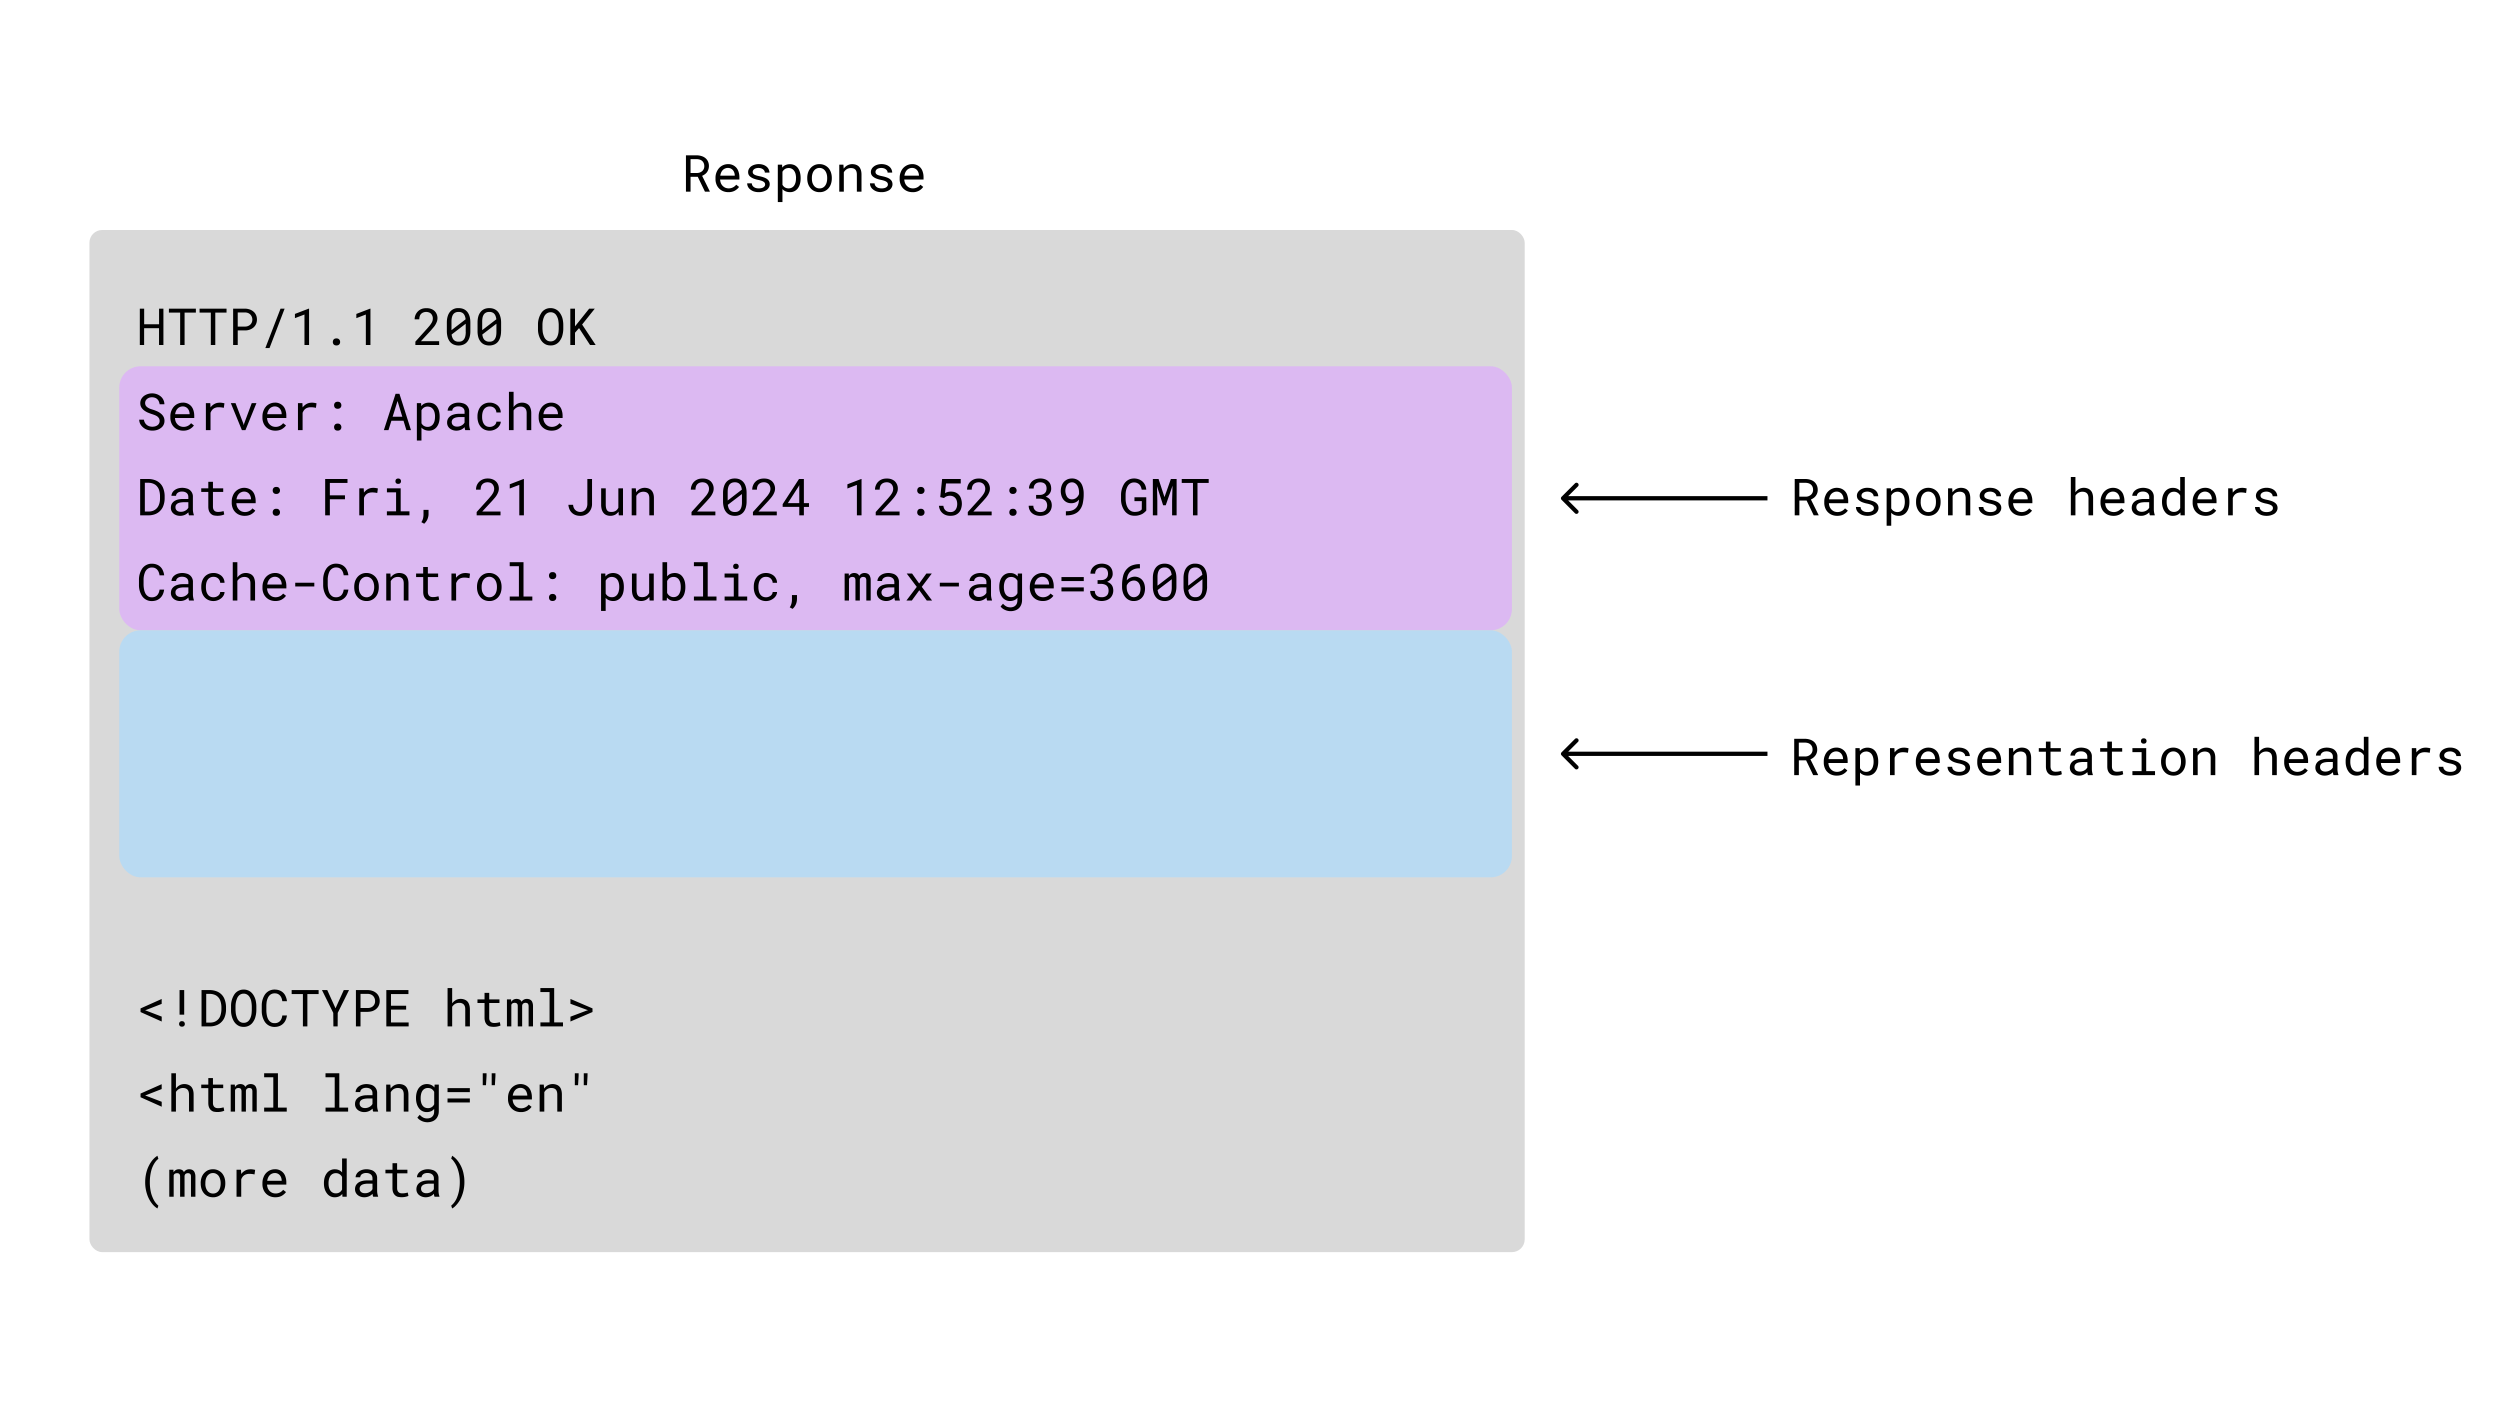
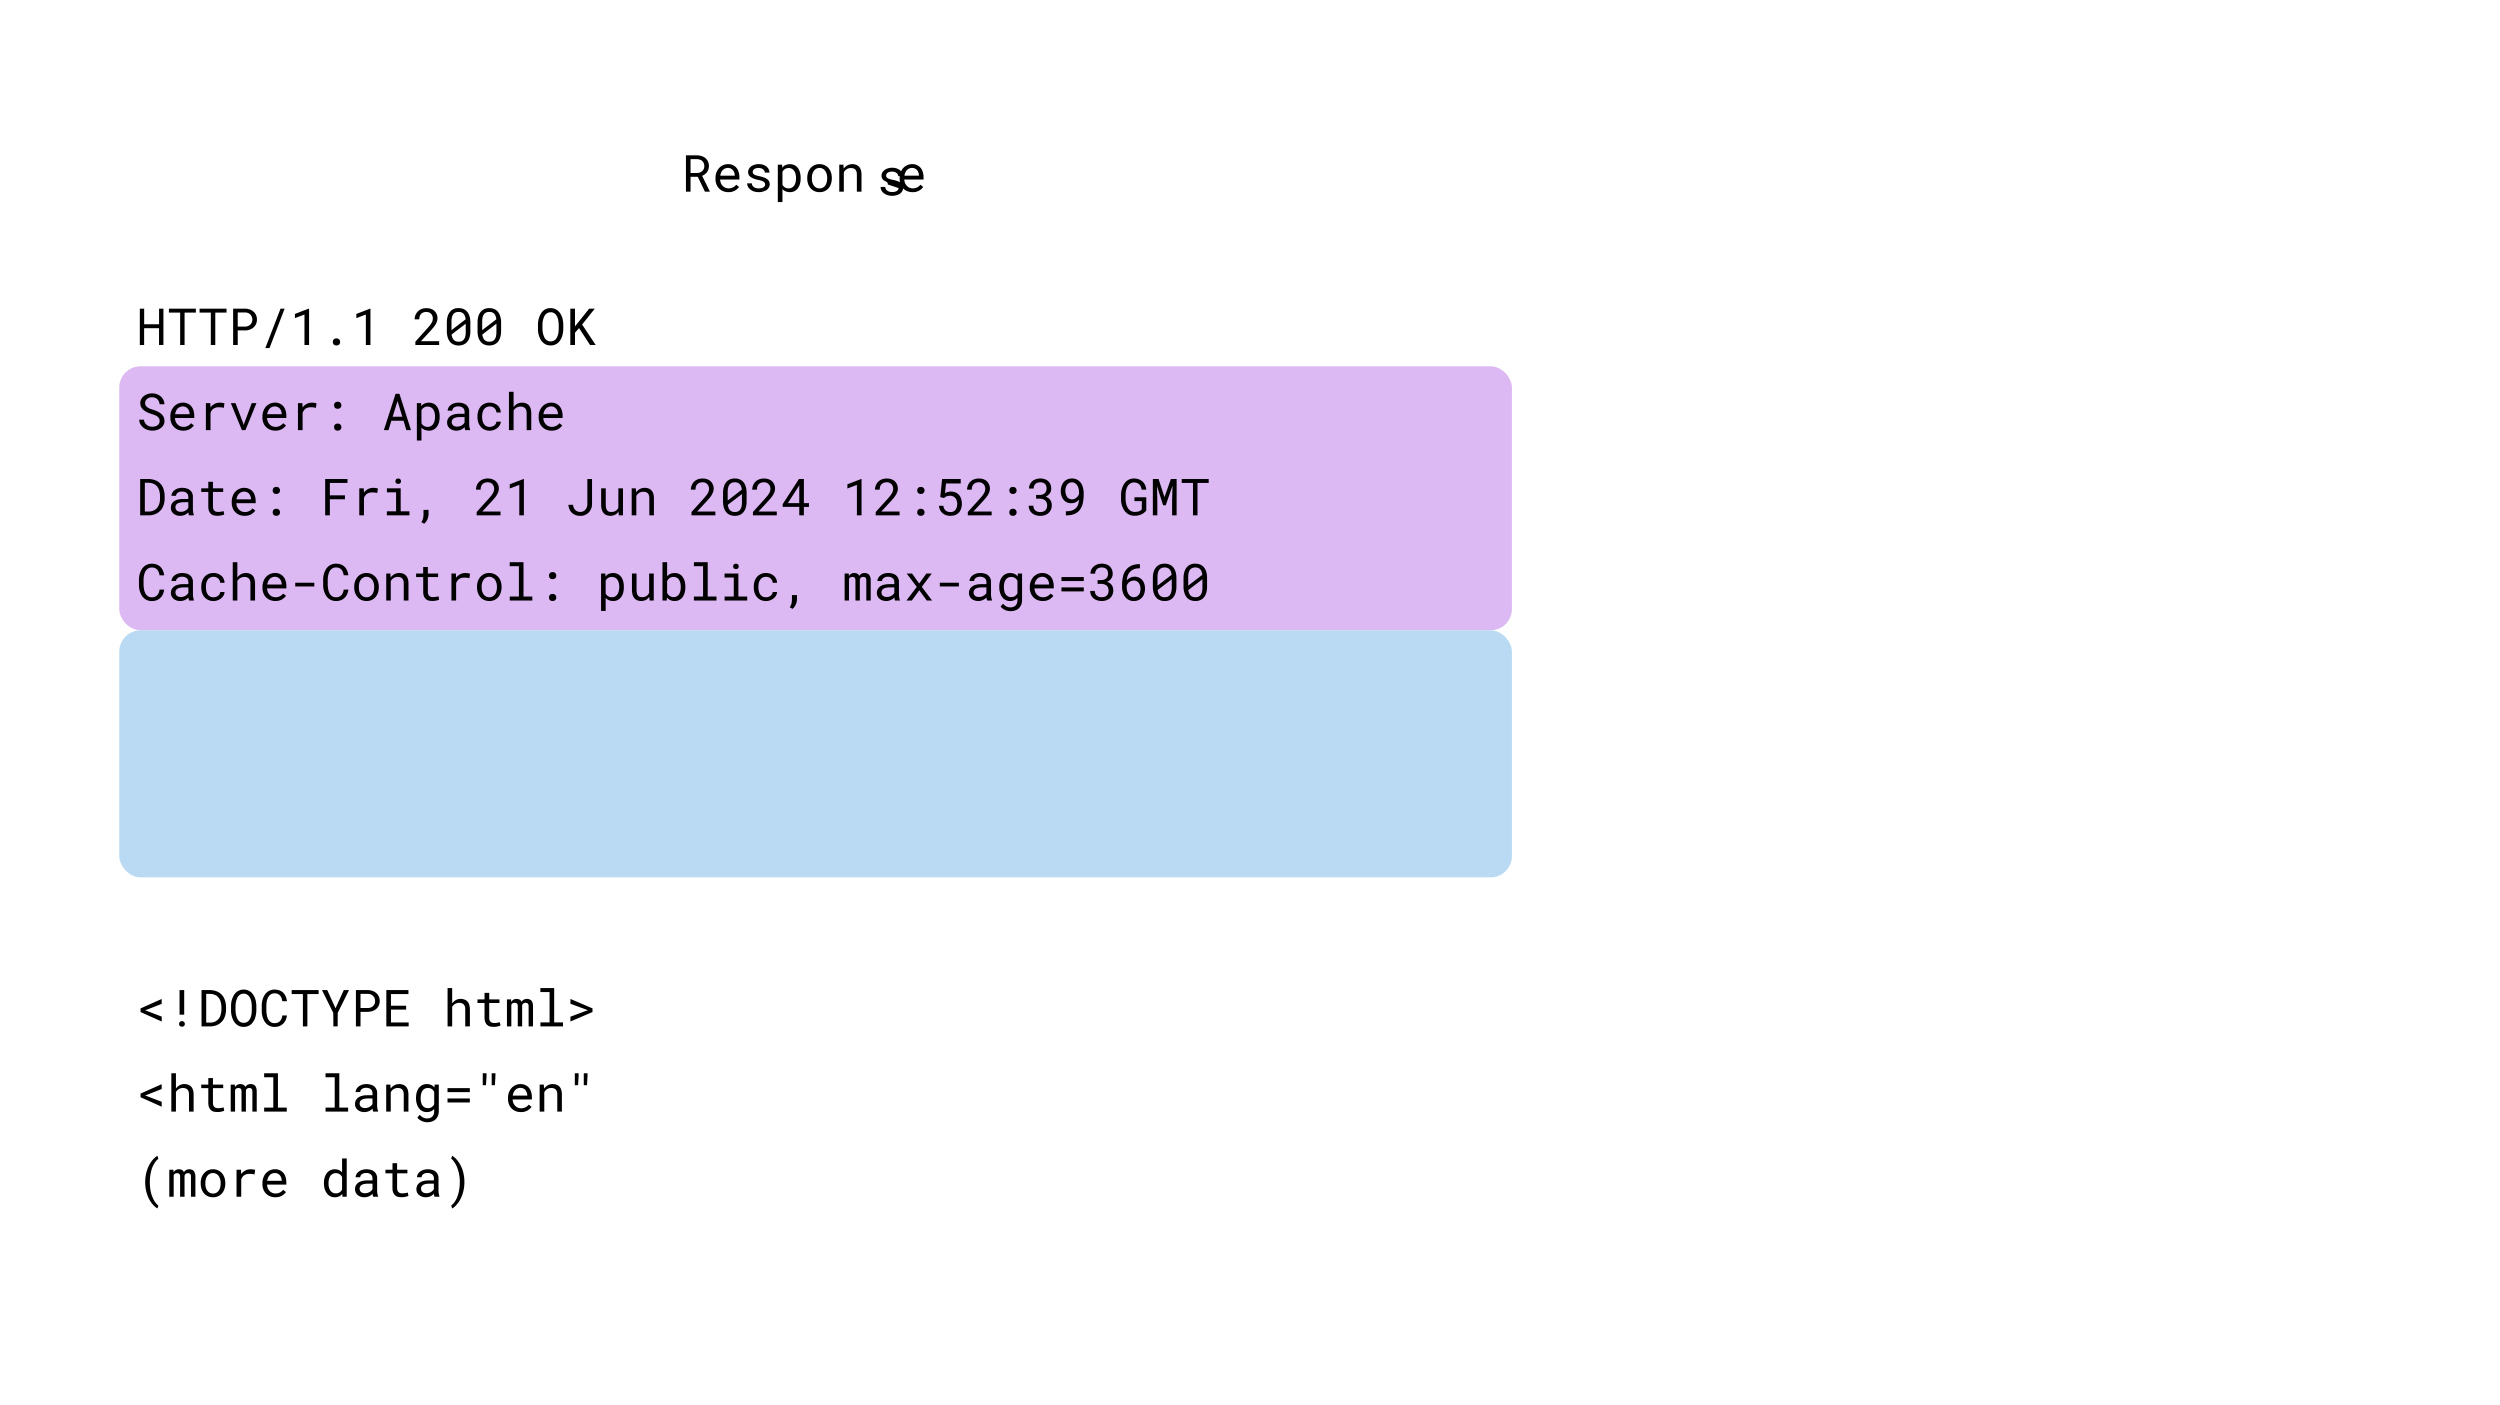
<svg xmlns="http://www.w3.org/2000/svg" fill="none" viewBox="0 0 587 330">
-   <path fill="#000" d="M424.19 117.52h-1.7V121h-1.09v-8.53h2.5c.4 0 .78.06 1.13.17.35.1.66.26.93.47a2.46 2.46 0 0 1 .84 1.92 2.26 2.26 0 0 1-.45 1.39c-.14.19-.3.35-.5.5-.2.14-.41.26-.65.36l1.81 3.65v.07h-1.15l-1.67-3.48Zm-1.7-.9h1.45a1.8 1.8 0 0 0 1.25-.43 1.49 1.49 0 0 0 .52-1.17c0-.28-.04-.51-.13-.72a1.46 1.46 0 0 0-.95-.83c-.22-.07-.46-.1-.72-.11h-1.43v3.27Zm8.88 4.5c-.44 0-.85-.08-1.23-.23a2.8 2.8 0 0 1-1.58-1.61 3.3 3.3 0 0 1-.22-1.23v-.24c0-.52.08-.97.25-1.37a2.85 2.85 0 0 1 2.64-1.9c.46 0 .86.08 1.2.24a2.41 2.41 0 0 1 1.35 1.65c.12.37.18.78.18 1.22v.5h-4.53v.03c.02.31.08.58.18.82a2.07 2.07 0 0 0 1.02 1.07 2.2 2.2 0 0 0 2.58-.7l.66.52c-.2.32-.52.6-.95.86-.41.24-.93.37-1.55.37Zm-.14-5.69c-.22 0-.43.04-.62.13a1.66 1.66 0 0 0-.93.92c-.1.22-.18.48-.22.77h3.41v-.05a2 2 0 0 0-.42-1.22 1.51 1.51 0 0 0-1.22-.55Zm8.76 3.89a.75.75 0 0 0-.08-.35.76.76 0 0 0-.25-.28 1.95 1.95 0 0 0-.48-.24c-.2-.07-.45-.14-.75-.2a6.6 6.6 0 0 1-1-.27c-.3-.1-.55-.23-.76-.38a1.63 1.63 0 0 1-.5-.5c-.11-.2-.17-.44-.17-.7 0-.26.06-.5.18-.72.12-.23.3-.42.51-.6a2.86 2.86 0 0 1 1.78-.54c.4 0 .74.05 1.06.15.31.1.58.25.8.43a1.86 1.86 0 0 1 .68 1.4h-1.08a.82.82 0 0 0-.11-.4 1.14 1.14 0 0 0-.3-.35c-.12-.1-.27-.18-.45-.24s-.38-.1-.6-.1c-.23 0-.43.03-.6.08-.18.05-.32.12-.43.2a.85.85 0 0 0-.27.3.75.75 0 0 0-.09.35c0 .13.03.24.07.34.05.1.13.19.25.26.11.08.27.15.46.21.2.07.44.13.74.19.39.08.74.17 1.04.28.31.1.57.23.78.38.21.16.38.33.48.53.12.2.17.43.17.7 0 .27-.06.53-.19.76-.12.23-.3.43-.53.6a3.44 3.44 0 0 1-1.85.51 3.7 3.7 0 0 1-1.15-.17 2.7 2.7 0 0 1-.85-.47 1.77 1.77 0 0 1-.72-1.43h1.09c.01.22.07.4.17.56.1.15.24.28.4.37.15.1.32.16.5.2a2.73 2.73 0 0 0 1.32-.04c.21-.07.38-.17.5-.29a.8.8 0 0 0 .17-.24.7.7 0 0 0 .06-.3Zm2.99 4.12v-8.78h.99l.05.7a1.96 1.96 0 0 1 .61-.53 2.66 2.66 0 0 1 2.27-.05c.32.16.58.39.79.67.21.29.37.63.48 1.03.1.4.16.83.16 1.3v.12c0 .45-.05.88-.16 1.27-.1.4-.27.73-.48 1.02a2.25 2.25 0 0 1-1.85.93 2.9 2.9 0 0 1-.68-.08 2.24 2.24 0 0 1-.85-.4 2.6 2.6 0 0 1-.25-.25v3.05h-1.08Zm4.27-5.66c0-.31-.04-.6-.1-.88a2.33 2.33 0 0 0-.32-.75 1.56 1.56 0 0 0-1.33-.7c-.16.01-.32.03-.46.07a1.53 1.53 0 0 0-.72.45c-.1.1-.18.23-.26.36v3.05c.07.12.14.23.23.33s.19.19.3.26a1.63 1.63 0 0 0 .93.26 1.5 1.5 0 0 0 1.31-.7c.15-.22.25-.46.31-.75.07-.28.11-.57.11-.88v-.12Zm2.64 0c0-.47.06-.89.2-1.28.13-.4.32-.74.57-1.03a2.78 2.78 0 0 1 2.1-.93 2.8 2.8 0 0 1 2.13.94c.24.28.43.63.56 1.02.14.4.2.81.2 1.27v.13c0 .46-.06.88-.2 1.27a3.1 3.1 0 0 1-.56 1.02 2.66 2.66 0 0 1-2.12.93 2.9 2.9 0 0 1-1.2-.25 2.6 2.6 0 0 1-.91-.68 3.04 3.04 0 0 1-.57-1.02c-.14-.39-.2-.81-.2-1.27v-.13Zm1.08.12c0 .31.04.61.11.9.08.28.19.53.34.74a1.6 1.6 0 0 0 1.36.7 1.57 1.57 0 0 0 1.34-.7c.15-.21.26-.46.34-.74.07-.29.1-.59.1-.9v-.13c0-.3-.03-.6-.1-.88a2.33 2.33 0 0 0-.34-.75 1.69 1.69 0 0 0-.57-.51c-.22-.13-.49-.2-.79-.2-.3 0-.56.07-.78.2-.22.12-.41.3-.56.5-.15.22-.26.47-.34.76-.07.28-.1.57-.1.88v.13Zm6.43 3.1v-6.34h.97l.08.94a2.87 2.87 0 0 1 .66-.66 2.46 2.46 0 0 1 1.31-.4c.33 0 .64.05.9.14a1.74 1.74 0 0 1 1.14 1.21c.1.3.16.66.16 1.08V121h-1.08v-4c0-.28-.04-.52-.1-.72-.06-.2-.15-.35-.27-.47a1.24 1.24 0 0 0-.46-.27 2.04 2.04 0 0 0-1.17.01c-.17.06-.33.13-.47.23a2.19 2.19 0 0 0-.59.67V121h-1.08Zm11.42-1.68a.75.75 0 0 0-.08-.35.76.76 0 0 0-.26-.28 1.95 1.95 0 0 0-.48-.24c-.2-.07-.44-.14-.74-.2a6.6 6.6 0 0 1-1-.27c-.3-.1-.55-.23-.76-.38a1.63 1.63 0 0 1-.5-.5c-.11-.2-.17-.44-.17-.7 0-.26.06-.5.18-.72.12-.23.3-.42.51-.6a2.86 2.86 0 0 1 1.78-.54c.4 0 .74.05 1.06.15.3.1.57.25.8.43a1.86 1.86 0 0 1 .68 1.4h-1.09a.82.82 0 0 0-.1-.4 1.14 1.14 0 0 0-.3-.35c-.12-.1-.27-.18-.45-.24s-.38-.1-.6-.1c-.23 0-.43.03-.6.08a1.5 1.5 0 0 0-.44.2.86.86 0 0 0-.26.3.77.77 0 0 0-.02.69c.05.1.13.19.25.26.11.08.26.15.46.21.2.07.44.13.73.19.4.08.74.17 1.05.28.31.1.57.23.78.38.21.16.37.33.48.53.12.2.17.43.17.7 0 .27-.06.53-.2.76-.12.23-.3.43-.52.6a3.49 3.49 0 0 1-1.85.51 3.7 3.7 0 0 1-1.15-.17 2.7 2.7 0 0 1-.85-.47 1.77 1.77 0 0 1-.72-1.43h1.08c.02.22.08.4.18.56.1.15.24.28.4.37.15.1.32.16.5.2a2.73 2.73 0 0 0 1.32-.04c.21-.07.38-.17.5-.29a.8.8 0 0 0 .17-.24.7.7 0 0 0 .06-.3Zm5.8 1.8c-.45 0-.86-.08-1.24-.23a2.8 2.8 0 0 1-1.57-1.61 3.29 3.29 0 0 1-.23-1.23v-.24c0-.52.09-.97.25-1.37.16-.41.38-.75.66-1.04a2.85 2.85 0 0 1 1.98-.86c.46 0 .86.08 1.2.24a2.41 2.41 0 0 1 1.35 1.65c.12.37.18.78.18 1.22v.5h-4.53v.03c.02.31.09.58.18.82a2.04 2.04 0 0 0 1.02 1.07 2.2 2.2 0 0 0 2.58-.7l.67.52c-.22.32-.53.6-.95.86a3.1 3.1 0 0 1-1.56.37Zm-.15-5.69c-.22 0-.42.04-.62.13-.2.08-.37.19-.53.34-.15.16-.28.35-.4.58-.1.22-.17.48-.22.77h3.41v-.05a2 2 0 0 0-.42-1.22 1.5 1.5 0 0 0-1.22-.55Zm12.84.17c.09-.13.18-.24.29-.35a2.24 2.24 0 0 1 .95-.6 2.56 2.56 0 0 1 1.62.04 1.8 1.8 0 0 1 1.14 1.22c.1.3.15.67.15 1.1V121h-1.08v-4c0-.25-.03-.47-.09-.66a1.1 1.1 0 0 0-.72-.78c-.18-.07-.39-.1-.63-.1a1.85 1.85 0 0 0-1.37.6c-.1.1-.18.21-.26.33V121h-1.08v-9h1.08v3.6Zm8.92 5.52c-.44 0-.85-.08-1.23-.23a2.8 2.8 0 0 1-1.57-1.61 3.29 3.29 0 0 1-.23-1.23v-.24c0-.52.09-.97.25-1.37.17-.41.38-.75.66-1.04a2.86 2.86 0 0 1 1.98-.86c.46 0 .86.08 1.2.24a2.41 2.41 0 0 1 1.35 1.65c.12.37.18.78.18 1.22v.5h-4.53v.03c.03.31.09.58.18.82a2.04 2.04 0 0 0 1.02 1.07 2.2 2.2 0 0 0 2.58-.7l.67.52c-.22.32-.53.6-.95.86a3.1 3.1 0 0 1-1.56.37Zm-.14-5.69c-.21 0-.42.04-.62.13-.2.08-.37.19-.53.34-.15.16-.28.35-.4.58-.1.22-.17.48-.22.77h3.41v-.05a2 2 0 0 0-.42-1.22 1.5 1.5 0 0 0-1.22-.55Zm8.72 5.57a1.29 1.29 0 0 1-.1-.3 4.27 4.27 0 0 1-.06-.4 2.93 2.93 0 0 1-1.33.75 2.72 2.72 0 0 1-1.5-.08c-.27-.1-.5-.23-.69-.4a1.7 1.7 0 0 1-.6-1.33c0-.34.07-.65.21-.91.14-.26.34-.48.6-.66.25-.17.55-.3.9-.39.37-.08.77-.12 1.2-.12h1.2v-.5c0-.2-.04-.36-.12-.52a1.13 1.13 0 0 0-.3-.39 1.4 1.4 0 0 0-.47-.25 1.98 1.98 0 0 0-.62-.08c-.21 0-.4.02-.58.08-.17.05-.31.13-.43.22-.11.09-.2.2-.27.32a.81.81 0 0 0-.1.38h-1.09c0-.23.07-.46.18-.68.12-.22.29-.43.5-.6.22-.18.48-.32.79-.43a3.56 3.56 0 0 1 2.06-.03 1.92 1.92 0 0 1 1.33 1.06c.13.26.2.57.2.93v2.95a4.18 4.18 0 0 0 .22 1.29v.09h-1.13Zm-1.92-.83a2.08 2.08 0 0 0 1.48-.6c.11-.12.2-.24.26-.36v-1.29h-1c-.38 0-.71.04-1 .1-.27.07-.49.16-.65.3a.86.86 0 0 0-.27.33c-.06.13-.1.28-.1.44 0 .16.03.3.08.43a.9.9 0 0 0 .25.34c.1.1.23.18.4.23.15.06.34.08.55.08Zm4.75-2.4c0-.46.06-.9.18-1.3s.3-.73.51-1.02a2.27 2.27 0 0 1 1.85-.9c.38 0 .7.06.99.19.28.12.53.3.74.55V112h1.08v9h-1l-.04-.67c-.21.26-.46.45-.76.59-.29.13-.63.2-1.02.2a2.21 2.21 0 0 1-1.84-.93 3.28 3.28 0 0 1-.5-1.02c-.13-.4-.19-.82-.19-1.27v-.12Zm1.09.13c0 .3.03.6.1.88.06.28.17.52.3.73a1.5 1.5 0 0 0 1.31.69c.36 0 .66-.09.9-.25s.43-.38.57-.66v-2.94a1.8 1.8 0 0 0-.57-.63 1.5 1.5 0 0 0-.9-.26c-.3 0-.56.07-.78.19-.21.13-.39.3-.52.5-.14.22-.25.47-.31.75-.07.28-.1.57-.1.88v.12Zm9.13 3.22c-.45 0-.86-.08-1.24-.23a2.81 2.81 0 0 1-1.57-1.61 3.29 3.29 0 0 1-.22-1.23v-.24c0-.52.08-.97.24-1.37.17-.41.38-.75.66-1.04a2.84 2.84 0 0 1 1.99-.86 2.54 2.54 0 0 1 2.05.89c.22.28.39.61.5 1 .11.37.17.78.17 1.22v.5h-4.53v.03c.03.31.09.58.18.82a2.04 2.04 0 0 0 1.02 1.07 2.2 2.2 0 0 0 2.58-.7l.67.52c-.21.32-.53.6-.95.86a3.1 3.1 0 0 1-1.55.37Zm-.14-5.69c-.22 0-.43.04-.63.13-.2.08-.37.19-.52.34-.16.16-.3.35-.4.58-.1.22-.18.48-.22.77h3.4v-.05a2 2 0 0 0-.1-.63 1.84 1.84 0 0 0-.32-.59 1.51 1.51 0 0 0-1.21-.55Zm8.7-.89a4.99 4.99 0 0 1 1.1.15l-.14 1.07a5.3 5.3 0 0 0-1.2-.14c-.26 0-.5.03-.71.1a1.64 1.64 0 0 0-.95.69c-.1.15-.19.33-.26.52V121h-1.09v-6.34h1.03l.05.85v.16c.26-.35.57-.62.93-.82.36-.2.78-.3 1.24-.3Zm7.26 4.78a.76.76 0 0 0-.07-.35.75.75 0 0 0-.26-.28 1.96 1.96 0 0 0-.48-.24c-.2-.07-.45-.14-.75-.2a6.6 6.6 0 0 1-1-.27c-.29-.1-.54-.23-.75-.38a1.63 1.63 0 0 1-.5-.5 1.48 1.48 0 0 1 0-1.41c.12-.24.3-.43.51-.6.22-.17.48-.3.78-.4a3.42 3.42 0 0 1 2.06 0c.31.1.58.25.8.43.21.18.38.39.5.63s.18.5.18.77h-1.08a.83.83 0 0 0-.1-.4 1.15 1.15 0 0 0-.3-.35 1.8 1.8 0 0 0-1.06-.34c-.23 0-.43.03-.6.08-.18.05-.32.12-.43.2a.87.87 0 0 0-.27.3.76.76 0 0 0-.01.69c.04.1.13.19.24.26.12.08.27.15.46.21.2.07.44.13.74.19.39.08.74.17 1.05.28.3.1.56.23.77.38.22.16.38.33.49.53a1.55 1.55 0 0 1-.02 1.46c-.13.23-.3.43-.53.6a3.44 3.44 0 0 1-1.86.51c-.43 0-.8-.06-1.15-.17a2.7 2.7 0 0 1-.84-.47 1.77 1.77 0 0 1-.72-1.43h1.08c.01.22.07.4.17.56a1.46 1.46 0 0 0 .9.57 2.72 2.72 0 0 0 1.32-.04c.21-.07.38-.17.5-.29a.8.8 0 0 0 .17-.24.7.7 0 0 0 .06-.3Zm-109.61 59.2h-1.7V182h-1.09v-8.53h2.5c.4 0 .78.06 1.13.17.35.1.66.26.93.47.26.21.46.48.61.8.15.32.23.69.23 1.12a2.26 2.26 0 0 1-.45 1.39 2.63 2.63 0 0 1-1.15.87l1.81 3.64v.07h-1.15l-1.67-3.48Zm-1.7-.9h1.44a1.8 1.8 0 0 0 1.25-.43 1.5 1.5 0 0 0 .53-1.17c0-.28-.04-.51-.13-.72a1.46 1.46 0 0 0-.95-.83c-.22-.07-.46-.1-.72-.11h-1.43v3.27Zm8.88 4.5c-.44 0-.86-.08-1.23-.23a2.8 2.8 0 0 1-1.58-1.61 3.3 3.3 0 0 1-.22-1.23v-.24c0-.52.08-.97.25-1.37a2.85 2.85 0 0 1 2.64-1.9 2.5 2.5 0 0 1 2.05.89c.23.28.4.61.5 1 .12.37.17.78.17 1.22v.5h-4.52v.03c.02.31.08.58.18.82a2.07 2.07 0 0 0 1.02 1.07 2.2 2.2 0 0 0 2.58-.7l.66.52c-.2.32-.52.6-.95.86-.42.24-.93.37-1.55.37Zm-.14-5.69c-.22 0-.43.04-.62.13-.2.07-.37.19-.53.34a2.29 2.29 0 0 0-.62 1.35h3.41v-.05a2 2 0 0 0-.42-1.22 1.51 1.51 0 0 0-1.22-.55Zm4.54 8v-8.77h1l.04.7a1.96 1.96 0 0 1 .61-.53 2.66 2.66 0 0 1 2.27-.05c.32.16.58.39.8.67.2.29.36.63.47 1.03.11.4.17.83.17 1.3v.12c0 .45-.06.88-.17 1.27-.1.4-.27.73-.48 1.02a2.22 2.22 0 0 1-1.84.93c-.25 0-.47-.03-.68-.08a2.25 2.25 0 0 1-.85-.4 2.38 2.38 0 0 1-.26-.25v3.05h-1.08Zm4.27-5.65c0-.31-.03-.6-.1-.88a2.33 2.33 0 0 0-.31-.75 1.56 1.56 0 0 0-1.33-.7c-.17.01-.33.03-.47.07a1.54 1.54 0 0 0-.72.45c-.1.1-.18.23-.26.36v3.05c.07.12.15.23.23.33a1.63 1.63 0 0 0 1.22.52 1.54 1.54 0 0 0 1.33-.7c.14-.22.24-.46.3-.75.08-.28.11-.57.11-.88v-.12Zm7.1-3.24a4.99 4.99 0 0 1 1.11.16l-.15 1.06a5.33 5.33 0 0 0-1.2-.14c-.26 0-.5.03-.71.1a1.65 1.65 0 0 0-.94.69c-.11.15-.2.33-.27.52V182h-1.09v-6.34h1.03l.05.85v.16c.26-.35.57-.62.93-.82.37-.2.78-.3 1.24-.3Zm5.85 6.58c-.44 0-.85-.08-1.23-.23a2.8 2.8 0 0 1-1.58-1.61 3.3 3.3 0 0 1-.22-1.23v-.24c0-.52.08-.97.25-1.37a2.85 2.85 0 0 1 2.64-1.9c.46 0 .86.08 1.2.24a2.41 2.41 0 0 1 1.35 1.65c.12.37.18.78.18 1.22v.5h-4.53v.03c.02.31.08.58.18.82a2.07 2.07 0 0 0 1.02 1.07 2.2 2.2 0 0 0 2.58-.7l.66.52c-.2.32-.52.6-.95.86-.41.24-.93.37-1.55.37Zm-.14-5.69c-.22 0-.43.04-.62.13-.2.07-.37.19-.53.34a2.29 2.29 0 0 0-.62 1.35h3.41v-.05a2 2 0 0 0-.42-1.22 1.51 1.51 0 0 0-1.22-.55Zm8.76 3.89a.75.75 0 0 0-.08-.35.76.76 0 0 0-.25-.28 1.95 1.95 0 0 0-.48-.24c-.2-.07-.45-.14-.75-.2a6.6 6.6 0 0 1-1-.27c-.3-.1-.55-.23-.76-.38a1.63 1.63 0 0 1-.5-.5c-.11-.2-.17-.44-.17-.7 0-.26.06-.5.18-.72.12-.23.3-.42.51-.6a2.86 2.86 0 0 1 1.78-.54c.4 0 .74.05 1.06.16.31.1.58.24.8.42a1.86 1.86 0 0 1 .68 1.4h-1.08a.82.82 0 0 0-.11-.4 1.14 1.14 0 0 0-.3-.35c-.12-.1-.27-.18-.45-.24s-.38-.1-.6-.1c-.23 0-.43.03-.6.08-.18.05-.32.12-.43.2a.85.85 0 0 0-.27.3.75.75 0 0 0-.09.36c0 .12.03.23.07.33.05.1.13.19.25.26.11.08.27.15.46.21.2.07.44.13.74.19.39.08.74.17 1.04.28.31.1.57.24.78.38.21.16.38.33.48.53.12.2.17.43.17.7 0 .27-.06.53-.19.76-.12.23-.3.43-.53.6a3.44 3.44 0 0 1-1.85.51 3.7 3.7 0 0 1-1.15-.17 2.7 2.7 0 0 1-.85-.47 1.77 1.77 0 0 1-.72-1.44h1.09c.01.23.07.42.17.57.1.15.24.28.4.37.15.1.32.16.5.2a2.73 2.73 0 0 0 1.32-.04c.21-.07.38-.17.5-.29a.8.8 0 0 0 .17-.25.7.7 0 0 0 .06-.28Zm5.8 1.8c-.45 0-.86-.08-1.24-.23a2.8 2.8 0 0 1-1.57-1.61 3.29 3.29 0 0 1-.22-1.23v-.24c0-.52.08-.97.24-1.37.17-.41.38-.75.66-1.04a2.85 2.85 0 0 1 1.98-.86 2.54 2.54 0 0 1 2.06.89c.22.28.39.61.5 1 .11.37.17.78.17 1.22v.5h-4.53v.03c.03.31.09.58.18.82a2.07 2.07 0 0 0 1.02 1.07 2.2 2.2 0 0 0 2.58-.7l.67.52c-.21.32-.53.6-.95.86a3.1 3.1 0 0 1-1.55.37Zm-.15-5.69c-.21 0-.42.04-.62.13-.2.07-.37.19-.52.34-.16.16-.3.35-.4.58-.1.22-.18.48-.23.77h3.42v-.05a2 2 0 0 0-.43-1.22 1.51 1.51 0 0 0-1.22-.55Zm4.55 5.57v-6.34h.97l.08.94a2.87 2.87 0 0 1 .66-.66 2.46 2.46 0 0 1 1.31-.4c.34 0 .64.05.9.14a1.74 1.74 0 0 1 1.14 1.2c.1.3.16.67.16 1.1V182h-1.08v-4c0-.28-.03-.52-.1-.72-.06-.2-.15-.35-.27-.47a1.24 1.24 0 0 0-.46-.27 2.04 2.04 0 0 0-1.16.01c-.18.05-.33.13-.48.23a2.19 2.19 0 0 0-.59.67V182h-1.08Zm9.77-7.88v1.54h2.42v.84h-2.42v3.44c0 .25.04.45.1.61a.94.94 0 0 0 .63.59c.15.04.3.06.46.06a4.15 4.15 0 0 0 1.06-.13l.26-.06.15.77c-.1.05-.2.1-.33.14a4.3 4.3 0 0 1-2.2.08 1.65 1.65 0 0 1-.64-.39 1.8 1.8 0 0 1-.42-.67c-.1-.27-.15-.6-.15-1v-3.44h-1.67v-.84h1.67v-1.53h1.08Zm8.81 7.88a1.29 1.29 0 0 1-.1-.3 4.27 4.27 0 0 1-.06-.4 2.93 2.93 0 0 1-1.33.75 2.72 2.72 0 0 1-1.5-.08c-.27-.1-.5-.23-.68-.4a1.72 1.72 0 0 1-.6-1.33c0-.34.07-.65.2-.91.15-.26.34-.48.6-.66.25-.17.56-.3.91-.38.36-.1.76-.13 1.2-.13h1.19v-.5c0-.2-.04-.37-.11-.52a1.12 1.12 0 0 0-.3-.39 1.4 1.4 0 0 0-.47-.25c-.19-.06-.4-.08-.62-.08-.22 0-.41.02-.58.08-.17.05-.31.13-.43.22a1 1 0 0 0-.28.32.82.82 0 0 0-.1.38h-1.08a1.77 1.77 0 0 1 .68-1.28c.21-.18.48-.32.78-.43a3.56 3.56 0 0 1 2.06-.03 1.93 1.93 0 0 1 1.52 2v2.94a4.18 4.18 0 0 0 .23 1.29v.09h-1.13Zm-1.91-.83a2.09 2.09 0 0 0 1.48-.6c.1-.12.2-.24.26-.36v-1.29h-1.01c-.38 0-.7.04-.99.1-.27.07-.5.16-.66.3-.12.09-.2.2-.27.33a1.2 1.2 0 0 0-.01.87c.06.14.14.25.24.34.1.1.24.18.4.23.16.06.34.08.56.08Zm7.52-7.04v1.53h2.41v.84h-2.41v3.44c0 .25.03.45.1.61a.94.94 0 0 0 .63.59c.14.04.3.06.45.06a4.15 4.15 0 0 0 1.06-.13l.26-.06.15.77c-.09.05-.2.1-.32.14a4.3 4.3 0 0 1-2.2.08 1.65 1.65 0 0 1-.64-.39 1.8 1.8 0 0 1-.43-.67c-.1-.27-.15-.6-.15-1v-3.44h-1.67v-.84h1.67v-1.53h1.09Zm4.8 1.53h3.25v5.4H506v.94h-5.31v-.94h2.16v-4.46h-2.16v-.94Zm2.02-1.66c0-.1.02-.19.05-.27a.55.55 0 0 1 .33-.33.77.77 0 0 1 .28-.04c.1 0 .19.01.26.04.08.03.15.07.2.12a.5.5 0 0 1 .14.2c.03.09.05.18.05.28 0 .17-.06.32-.17.44-.1.11-.27.17-.48.17-.22 0-.39-.06-.5-.17a.64.64 0 0 1-.16-.44Zm4.72 4.77c0-.46.07-.88.2-1.27.13-.4.32-.74.57-1.03.25-.28.55-.51.9-.68.36-.16.76-.25 1.2-.25a2.8 2.8 0 0 1 2.13.94c.25.28.44.63.57 1.02.13.4.2.81.2 1.27v.13c0 .46-.07.88-.2 1.27a3.1 3.1 0 0 1-.57 1.02 2.66 2.66 0 0 1-2.1.93c-.46 0-.86-.09-1.22-.25a2.6 2.6 0 0 1-.9-.68 3.04 3.04 0 0 1-.58-1.02c-.13-.39-.2-.81-.2-1.27v-.13Zm1.09.13c0 .31.03.61.1.9.08.28.2.53.35.74a1.58 1.58 0 0 0 1.36.7 1.57 1.57 0 0 0 1.34-.7c.15-.21.26-.46.33-.74.08-.29.11-.59.11-.9v-.13c0-.3-.04-.6-.11-.88a2.33 2.33 0 0 0-.34-.75 1.68 1.68 0 0 0-.57-.51 1.5 1.5 0 0 0-.78-.2c-.3 0-.56.07-.79.2-.22.12-.4.3-.55.5a2.3 2.3 0 0 0-.34.76c-.08.28-.11.57-.11.88v.13Zm6.42 3.1v-6.34h.98l.07.94a2.87 2.87 0 0 1 .66-.66 2.47 2.47 0 0 1 1.31-.4c.34 0 .64.05.9.14.28.1.51.24.7.44.2.2.35.46.45.76.1.3.15.67.15 1.1V182h-1.08v-4c0-.28-.03-.52-.1-.72-.06-.2-.15-.35-.27-.47a1.17 1.17 0 0 0-.46-.27 2.04 2.04 0 0 0-1.16.01c-.17.05-.33.13-.48.23a2.15 2.15 0 0 0-.58.67V182h-1.09Zm15.5-5.4a2.25 2.25 0 0 1 .62-.63c.19-.14.4-.25.62-.32a2.57 2.57 0 0 1 1.62.04c.27.1.5.24.7.44.19.2.34.47.44.78.1.3.16.67.16 1.1V182h-1.09v-4c0-.25-.03-.47-.09-.66a1.1 1.1 0 0 0-.72-.78c-.17-.07-.38-.1-.62-.1a1.85 1.85 0 0 0-1.38.6c-.1.1-.18.21-.26.34v4.6h-1.08v-9h1.08v3.6Zm8.93 5.52c-.45 0-.86-.08-1.24-.23a2.81 2.81 0 0 1-1.57-1.61 3.29 3.29 0 0 1-.22-1.23v-.24c0-.52.08-.97.24-1.37.17-.41.38-.75.66-1.04a2.84 2.84 0 0 1 1.99-.86 2.54 2.54 0 0 1 2.05.89c.22.28.39.61.5 1 .11.37.17.78.17 1.22v.5h-4.53v.03c.03.31.09.58.18.82a2.04 2.04 0 0 0 1.02 1.07 2.2 2.2 0 0 0 2.58-.7l.67.52c-.21.32-.53.6-.95.86a3.1 3.1 0 0 1-1.55.37Zm-.14-5.69c-.22 0-.43.04-.63.13-.2.07-.37.19-.52.34-.16.16-.3.35-.4.58-.1.22-.18.48-.22.77h3.4v-.05a2 2 0 0 0-.1-.63 1.84 1.84 0 0 0-.32-.59 1.51 1.51 0 0 0-1.21-.55Zm8.7 5.57a1.29 1.29 0 0 1-.1-.3 3.94 3.94 0 0 1-.05-.4 3.02 3.02 0 0 1-.8.58 2.83 2.83 0 0 1-1.12.24c-.33 0-.64-.05-.91-.15-.27-.1-.5-.23-.69-.4a1.7 1.7 0 0 1-.6-1.33c0-.34.08-.65.21-.91.14-.26.34-.48.6-.66.25-.17.55-.3.9-.38.37-.1.77-.13 1.2-.13h1.2v-.5c0-.2-.04-.37-.11-.52a1.12 1.12 0 0 0-.3-.39 1.4 1.4 0 0 0-.48-.25 1.98 1.98 0 0 0-.62-.08c-.21 0-.4.02-.58.08-.17.05-.3.13-.43.22-.11.09-.2.2-.27.32a.81.81 0 0 0-.1.38h-1.09c0-.23.07-.46.18-.68.12-.22.29-.43.5-.6.22-.18.48-.32.79-.43a3.56 3.56 0 0 1 2.06-.03 1.93 1.93 0 0 1 1.52 2v2.94a4.07 4.07 0 0 0 .23 1.29v.09h-1.13Zm-1.9-.83a2.1 2.1 0 0 0 1.47-.6c.11-.12.2-.24.26-.36v-1.29h-1c-.38 0-.7.04-.99.1-.28.07-.5.16-.66.3-.12.09-.2.2-.27.33a1.22 1.22 0 0 0-.01.87.9.9 0 0 0 .24.34c.1.1.24.18.4.23.15.06.34.08.55.08Zm4.74-2.4c0-.47.06-.9.18-1.3s.3-.73.51-1.02a2.27 2.27 0 0 1 1.85-.9c.38 0 .71.06 1 .19.28.12.52.3.73.55V173h1.08v9h-1l-.04-.67c-.21.26-.46.45-.76.59-.29.13-.63.2-1.02.2a2.21 2.21 0 0 1-1.83-.93 3.28 3.28 0 0 1-.51-1.02c-.13-.4-.19-.82-.19-1.27v-.12Zm1.09.13c0 .3.03.6.1.88.06.28.17.52.3.73a1.5 1.5 0 0 0 1.31.69c.36 0 .66-.08.9-.25.24-.16.43-.38.57-.66v-2.94a1.8 1.8 0 0 0-.57-.63 1.5 1.5 0 0 0-.89-.26c-.3 0-.57.06-.79.19-.21.13-.38.3-.52.5-.14.22-.25.47-.31.75-.07.28-.1.57-.1.88v.12Zm9.13 3.22c-.45 0-.86-.08-1.23-.23a2.81 2.81 0 0 1-1.58-1.61 3.29 3.29 0 0 1-.22-1.23v-.24a3.43 3.43 0 0 1 .9-2.41 2.84 2.84 0 0 1 3.18-.62 2.45 2.45 0 0 1 1.36 1.65c.11.37.17.78.17 1.22v.5h-4.53v.03c.03.31.09.58.18.82a2.06 2.06 0 0 0 1.02 1.07 2.2 2.2 0 0 0 2.58-.7l.67.52c-.21.32-.53.6-.95.86a3.1 3.1 0 0 1-1.55.37Zm-.14-5.69c-.22 0-.43.04-.63.13-.19.07-.37.19-.52.34-.16.16-.3.35-.4.58-.1.22-.18.48-.22.77h3.4v-.05a2 2 0 0 0-.1-.63 1.82 1.82 0 0 0-.32-.59 1.51 1.51 0 0 0-1.21-.55Zm8.7-.89a4.99 4.99 0 0 1 1.11.16l-.15 1.06a5.3 5.3 0 0 0-1.2-.14c-.26 0-.5.03-.71.1a1.65 1.65 0 0 0-.95.69c-.1.15-.19.33-.26.52V182h-1.09v-6.34h1.03l.05.85v.16c.26-.35.57-.62.93-.82.36-.2.78-.3 1.24-.3Zm7.26 4.78a.77.77 0 0 0-.07-.35.76.76 0 0 0-.26-.28 1.94 1.94 0 0 0-.48-.24c-.2-.07-.45-.14-.75-.2a6.6 6.6 0 0 1-1-.27c-.29-.1-.54-.23-.75-.38a1.63 1.63 0 0 1-.5-.5 1.48 1.48 0 0 1 0-1.41c.13-.24.3-.43.51-.6.22-.17.48-.3.78-.4a3.42 3.42 0 0 1 2.06 0c.31.1.58.25.8.43.22.18.38.39.5.63s.18.5.18.77h-1.08a.83.83 0 0 0-.1-.4 1.15 1.15 0 0 0-.3-.35 1.8 1.8 0 0 0-1.06-.34c-.23 0-.43.03-.6.08-.18.05-.32.12-.43.2a.87.87 0 0 0-.27.3.76.76 0 0 0-.01.69c.04.1.13.19.24.26.12.08.27.15.46.21.2.07.44.13.74.19.39.08.74.17 1.05.28.3.1.56.24.78.38.2.16.37.33.48.53a1.55 1.55 0 0 1-.02 1.46c-.13.23-.3.43-.53.6-.23.16-.5.28-.82.37a3.79 3.79 0 0 1-2.18-.03 2.7 2.7 0 0 1-.85-.47 1.77 1.77 0 0 1-.72-1.44h1.08a1.15 1.15 0 0 0 .57.94c.15.1.32.16.5.2a2.72 2.72 0 0 0 1.32-.04c.21-.07.38-.17.5-.29a.8.8 0 0 0 .17-.25.7.7 0 0 0 .06-.28Zm-210.15-63.67a.5.5 0 0 0 0 .7l3.18 3.19a.5.5 0 0 0 .7-.71l-2.82-2.83 2.83-2.83a.5.5 0 0 0-.71-.7l-3.18 3.18Zm.35.85h48v-1h-48v1Zm-.35 59.15a.5.5 0 0 0 0 .7l3.18 3.19a.5.5 0 0 0 .7-.71l-2.82-2.83 2.83-2.83a.5.5 0 0 0-.71-.7l-3.18 3.18Zm.35.85h48v-1h-48v1Z" />
-   <rect width="337" height="240" x="21" y="54" fill="#D9D9D9" rx="3" />
  <rect width="327" height="62" x="28" y="86" fill="#DCB9F2" rx="5" style="mix-blend-mode:darken" />
  <path fill="#000" d="M38.37 81h-1.03v-3.94h-3.5V81h-1.01v-8.53h1.02v3.67h3.5v-3.67h1.02V81Zm7.61-7.6h-2.64V81H42.3v-7.6h-2.64v-.93h6.33v.92Zm7.2 0h-2.63V81H49.5v-7.6h-2.64v-.93h6.33v.92Zm2.64 4.18V81h-1.08v-8.53h2.77c.38 0 .74.07 1.08.18.34.11.64.28.9.5.26.2.46.47.61.79.15.32.23.68.23 1.09 0 .4-.08.77-.23 1.09a2.3 2.3 0 0 1-.6.79 2.98 2.98 0 0 1-1.99.67h-1.69Zm0-.9h1.69a1.8 1.8 0 0 0 1.24-.44 1.6 1.6 0 0 0 .5-1.2 1.73 1.73 0 0 0-.5-1.22 1.63 1.63 0 0 0-.55-.34 2.07 2.07 0 0 0-.7-.12h-1.68v3.33Zm7.46 5.05h-.98l3.57-9.26h.96l-3.55 9.26Zm9.29-.73h-1.08v-7.15l-2.24.85v-.99l3.23-1.24h.09V81Zm5.58-.7c0-.23.07-.43.2-.6.15-.16.36-.24.65-.24.28 0 .5.08.64.25.15.16.22.35.22.59a.8.8 0 0 1-.22.58c-.15.15-.36.23-.64.23s-.5-.08-.64-.23a.85.85 0 0 1-.21-.58Zm8.83.7H85.9v-7.15l-2.23.85v-.99l3.23-1.24h.08V81Zm16.13 0h-5.58v-.78l2.79-3.1.63-.74c.16-.22.3-.42.4-.6a1.98 1.98 0 0 0 .28-1.01 1.63 1.63 0 0 0-.4-1.08 1.23 1.23 0 0 0-.48-.32 1.9 1.9 0 0 0-1.37 0 1.38 1.38 0 0 0-.83.9c-.07.2-.1.45-.1.71h-1.09a2.6 2.6 0 0 1 1.6-2.42c.34-.14.73-.2 1.17-.2.4 0 .76.05 1.08.17a2.18 2.18 0 0 1 1.33 1.25 2.42 2.42 0 0 1 .05 1.7 4.31 4.31 0 0 1-.86 1.45l-.6.7-2.3 2.49h4.28V81Zm7.33-3.26a5.1 5.1 0 0 1-.18 1.44 3 3 0 0 1-.54 1.06c-.24.29-.52.5-.86.65a3.04 3.04 0 0 1-2.33.01 2.28 2.28 0 0 1-.88-.66 2.94 2.94 0 0 1-.54-1.06 5.1 5.1 0 0 1-.19-1.44v-2c0-.54.06-1.03.19-1.44a3 3 0 0 1 .54-1.07 2.42 2.42 0 0 1 2.03-.88c.44 0 .83.07 1.17.22.34.15.63.37.87.66.23.29.41.64.54 1.07.12.41.18.9.18 1.44v2Zm-4.43-.22 3.32-2.55a3.01 3.01 0 0 0-.17-.74c-.08-.22-.18-.4-.32-.55-.13-.15-.3-.26-.5-.33-.18-.08-.4-.11-.66-.11s-.49.04-.69.12c-.2.08-.36.2-.5.35-.16.19-.28.43-.36.74-.08.3-.12.65-.12 1.05v2.02Zm3.34.44v-1.95l-3.31 2.53c.03.29.1.54.19.76.09.22.2.4.35.53.13.14.3.24.48.3.19.08.4.1.63.1.25 0 .47-.03.66-.1.19-.08.35-.18.48-.33.18-.19.31-.44.4-.75.08-.3.13-.67.13-1.09Zm8.3-.22a5.1 5.1 0 0 1-.19 1.44 3 3 0 0 1-.53 1.06c-.24.29-.53.5-.87.65a3.09 3.09 0 0 1-2.33.01 2.28 2.28 0 0 1-.87-.66 2.94 2.94 0 0 1-.55-1.06 5.1 5.1 0 0 1-.18-1.44v-2c0-.54.06-1.03.18-1.44a3 3 0 0 1 .55-1.07c.23-.29.52-.5.86-.66.34-.15.73-.22 1.17-.22.43 0 .82.07 1.16.22.35.15.64.37.88.66.23.29.41.64.53 1.07.13.41.2.9.2 1.44v2Zm-4.43-.22 3.32-2.55a3.01 3.01 0 0 0-.17-.74c-.08-.22-.19-.4-.32-.55-.14-.15-.3-.26-.5-.33-.19-.08-.4-.11-.66-.11s-.49.04-.69.12c-.2.08-.36.2-.5.35-.16.19-.28.43-.37.74-.07.3-.11.65-.11 1.05v2.02Zm3.34.44v-1.95l-3.31 2.53c.03.29.1.54.18.76.1.22.21.4.35.53a1.58 1.58 0 0 0 1.12.4c.24 0 .46-.03.66-.1.19-.08.35-.18.48-.33.18-.19.31-.44.4-.75.08-.3.12-.67.12-1.09Zm15.7-.73a6.25 6.25 0 0 1-.3 1.82c-.1.29-.24.56-.4.8a2.56 2.56 0 0 1-2.27 1.26c-.35 0-.66-.05-.95-.15a2.58 2.58 0 0 1-.75-.45c-.22-.18-.4-.4-.57-.65a4.85 4.85 0 0 1-.7-2.63v-.98a4.91 4.91 0 0 1 .7-2.63 2.49 2.49 0 0 1 2.27-1.27 2.65 2.65 0 0 1 1.7.6c.22.2.41.41.57.67a4.08 4.08 0 0 1 .62 1.7c.05.32.08.63.08.93v.98Zm-1.07-.99a7.09 7.09 0 0 0-.16-1.3 3.55 3.55 0 0 0-.23-.6 2.5 2.5 0 0 0-.35-.54 1.54 1.54 0 0 0-1.17-.48 1.54 1.54 0 0 0-1.16.5c-.14.14-.26.32-.35.52a4.73 4.73 0 0 0-.4 1.9v.99l.05.63a4.54 4.54 0 0 0 .36 1.28c.1.2.2.38.35.52.14.16.3.28.5.37.19.09.41.13.66.13a1.56 1.56 0 0 0 1.18-.5c.13-.14.25-.32.34-.51a3.76 3.76 0 0 0 .34-1.28l.04-.64v-.99Zm4.77.8-.95 1.08V81h-1.1v-8.53h1.1v4.16l.83-1.03 2.5-3.13h1.32l-2.98 3.73 3.18 4.8h-1.32l-2.58-3.96Zm-98.48 21.8c0-.26-.06-.48-.18-.66a1.6 1.6 0 0 0-.45-.46c-.2-.12-.4-.22-.63-.3-.22-.08-.43-.16-.64-.22-.3-.1-.6-.22-.92-.35a4.3 4.3 0 0 1-.84-.5 2.7 2.7 0 0 1-.64-.71c-.16-.27-.24-.6-.24-.96a2 2 0 0 1 .24-.99c.17-.29.38-.53.64-.73a3.3 3.3 0 0 1 2.96-.42c.35.12.66.3.92.51a2.42 2.42 0 0 1 .9 1.87h-1.12c-.03-.24-.1-.46-.18-.66a1.53 1.53 0 0 0-.9-.86 2.15 2.15 0 0 0-1.3-.04c-.19.06-.36.15-.52.27-.15.12-.28.26-.37.43a1.27 1.27 0 0 0 .05 1.23c.12.17.28.3.46.42.19.12.39.22.6.3l.62.2c.31.1.63.22.95.36.31.14.6.31.86.53.26.2.47.44.63.73.16.29.24.62.24 1a2 2 0 0 1-.92 1.71c-.27.2-.57.34-.91.44a3.85 3.85 0 0 1-2.22-.07 3 3 0 0 1-1.64-1.37c-.15-.3-.23-.63-.24-1h1.1c.04.26.12.5.23.7a1.79 1.79 0 0 0 1.01.84 2.49 2.49 0 0 0 1.36.04c.2-.05.39-.14.55-.25a1.18 1.18 0 0 0 .54-1.03Zm5.55 2.28c-.45 0-.86-.08-1.23-.23a2.8 2.8 0 0 1-1.58-1.61 3.3 3.3 0 0 1-.22-1.23v-.24a3.43 3.43 0 0 1 .9-2.41 2.85 2.85 0 0 1 1.99-.86 2.5 2.5 0 0 1 2.05.89c.22.28.4.61.5 1 .11.37.17.78.17 1.22v.5h-4.53v.03c.03.31.09.58.18.82a2.06 2.06 0 0 0 1.02 1.07 2.2 2.2 0 0 0 2.58-.7l.67.52c-.21.32-.53.6-.95.86a3.1 3.1 0 0 1-1.55.37Zm-.14-5.69c-.22 0-.43.04-.62.13-.2.07-.38.19-.53.34-.16.16-.3.35-.4.58-.1.22-.18.48-.22.77h3.4v-.05c0-.2-.03-.4-.1-.63a1.82 1.82 0 0 0-.31-.59 1.5 1.5 0 0 0-1.22-.55Zm8.7-.89a4.91 4.91 0 0 1 1.11.16l-.15 1.06a5.25 5.25 0 0 0-1.2-.14c-.26 0-.5.03-.71.1a1.65 1.65 0 0 0-.94.69c-.11.15-.2.33-.27.52V101h-1.09v-6.34h1.03l.05.85v.16c.26-.35.57-.62.93-.82.36-.2.78-.3 1.24-.3ZM56.8 101l-2.6-6.34h1.1l1.83 4.78.1.4.1-.4 1.78-4.78h1.1L57.63 101h-.83Zm7.85.12c-.45 0-.86-.08-1.23-.23a2.8 2.8 0 0 1-1.58-1.61 3.3 3.3 0 0 1-.22-1.23v-.24c0-.52.08-.97.25-1.37a2.85 2.85 0 0 1 2.64-1.9 2.5 2.5 0 0 1 2.05.89c.23.28.4.61.5 1 .12.37.17.78.17 1.22v.5H62.7v.03c.03.31.1.58.18.82a2.06 2.06 0 0 0 1.02 1.07 2.2 2.2 0 0 0 2.58-.7l.67.52c-.21.32-.53.6-.95.86-.42.24-.93.37-1.55.37Zm-.14-5.69c-.22 0-.43.04-.62.13-.2.07-.37.19-.53.34-.16.16-.29.35-.4.58-.1.22-.18.48-.22.77h3.4v-.05c0-.2-.03-.4-.1-.63a1.82 1.82 0 0 0-.31-.59 1.5 1.5 0 0 0-1.22-.55Zm8.7-.89a4.91 4.91 0 0 1 1.11.16l-.14 1.06a5.25 5.25 0 0 0-1.2-.14c-.27 0-.5.03-.72.1a1.65 1.65 0 0 0-.94.69c-.1.15-.2.33-.27.52V101h-1.09v-6.34H71l.05.85v.16c.26-.35.57-.62.93-.82.37-.2.78-.3 1.24-.3Zm5.23 5.76c0-.23.07-.43.21-.6.14-.16.36-.24.64-.24s.5.08.64.25c.15.16.22.35.22.59a.8.8 0 0 1-.22.58c-.15.15-.36.23-.64.23s-.5-.08-.64-.23a.85.85 0 0 1-.2-.58Zm0-5.14c0-.23.07-.42.21-.59.14-.16.36-.24.64-.24s.5.08.64.24c.15.16.22.36.22.6 0 .22-.07.42-.22.57-.15.16-.36.24-.64.24s-.5-.08-.64-.24a.85.85 0 0 1-.2-.58Zm16.3 3.63H91.9l-.69 2.21h-1.08l2.75-8.53h.91L96.5 101h-1.08l-.67-2.2Zm-2.55-.94h2.27l-1.12-3.7-1.15 3.7Zm5.69 5.59v-8.78h.99l.05.7a2 2 0 0 1 1.15-.74 2.68 2.68 0 0 1 1.73.16c.31.16.58.39.79.67.2.29.37.63.48 1.03.1.4.16.82.16 1.3v.12c0 .45-.05.88-.16 1.27-.11.4-.27.73-.48 1.02a2.23 2.23 0 0 1-1.85.93 2.9 2.9 0 0 1-.68-.08 2.25 2.25 0 0 1-.85-.4 2.41 2.41 0 0 1-.25-.25v3.05h-1.08Zm4.27-5.66c0-.31-.04-.6-.1-.88a2.3 2.3 0 0 0-.32-.75 1.64 1.64 0 0 0-.54-.5 1.79 1.79 0 0 0-1.25-.13c-.15.04-.27.1-.39.17a1.4 1.4 0 0 0-.33.28c-.1.1-.18.23-.26.36v3.05c.07.12.14.23.23.33s.18.19.3.26a1.62 1.62 0 0 0 .92.26 1.5 1.5 0 0 0 1.32-.7c.14-.22.25-.46.31-.74.07-.29.1-.58.1-.89v-.12Zm7.1 3.22a1.29 1.29 0 0 1-.1-.3 3.94 3.94 0 0 1-.05-.4 3.08 3.08 0 0 1-.81.58 2.85 2.85 0 0 1-1.1.24c-.34 0-.65-.05-.92-.15-.27-.1-.5-.23-.69-.4a1.71 1.71 0 0 1-.6-1.33 2 2 0 0 1 .2-.91c.15-.26.35-.48.6-.66.25-.17.56-.3.91-.38.37-.1.77-.13 1.2-.13h1.19v-.5c0-.2-.03-.37-.1-.52a1.14 1.14 0 0 0-.3-.39 1.4 1.4 0 0 0-.48-.25 2.03 2.03 0 0 0-.62-.08 1.77 1.77 0 0 0-1.01.29c-.11.1-.2.2-.27.33a.81.81 0 0 0-.1.38h-1.09c0-.23.07-.46.18-.68.12-.22.28-.43.5-.6.22-.18.48-.32.79-.43a3.58 3.58 0 0 1 2.06-.03 1.93 1.93 0 0 1 1.52 2v2.94a4.18 4.18 0 0 0 .23 1.29v.09h-1.13Zm-1.91-.83a2.1 2.1 0 0 0 1.48-.6c.11-.12.2-.24.26-.36v-1.29h-1c-.38 0-.71.04-1 .1-.27.07-.49.16-.65.3a.86.86 0 0 0-.27.33c-.06.13-.1.28-.1.44 0 .16.03.3.08.43a.9.9 0 0 0 .25.34c.1.1.23.18.4.23.15.06.34.08.55.08Zm7.66.07a1.76 1.76 0 0 0 1.06-.36c.15-.1.26-.24.35-.39a1 1 0 0 0 .14-.49h1.03c0 .28-.08.55-.23.81-.14.25-.33.48-.56.67a2.92 2.92 0 0 1-3.05.38 2.5 2.5 0 0 1-.9-.7 2.93 2.93 0 0 1-.54-1 3.98 3.98 0 0 1-.19-1.2v-.25c0-.42.07-.82.19-1.2.12-.39.3-.72.54-1.02.24-.29.54-.52.9-.69a2.9 2.9 0 0 1 1.26-.26 2.83 2.83 0 0 1 1.85.67 2.26 2.26 0 0 1 .73 1.63h-1.03a1.43 1.43 0 0 0-.94-1.3 1.64 1.64 0 0 0-.61-.1 1.6 1.6 0 0 0-1.4.72c-.14.22-.24.46-.3.73a3.8 3.8 0 0 0-.1.82v.24c0 .28.03.56.1.83.06.27.16.51.3.73.13.21.32.4.54.53.23.13.52.2.86.2Zm5.59-4.64a2.33 2.33 0 0 1 .62-.64c.19-.13.4-.24.61-.3a2.56 2.56 0 0 1 1.63.03c.27.1.5.24.7.44.19.2.33.47.43.78.1.3.16.67.16 1.1V101h-1.08v-4c0-.25-.03-.47-.09-.66a1.13 1.13 0 0 0-.26-.47 1.1 1.1 0 0 0-.45-.3c-.19-.08-.4-.11-.64-.1a1.86 1.86 0 0 0-1.37.58c-.1.1-.18.22-.26.34V101h-1.09v-9h1.09v3.6Zm8.92 5.52c-.44 0-.85-.08-1.23-.23a2.81 2.81 0 0 1-1.58-1.61 3.3 3.3 0 0 1-.22-1.23v-.24a3.45 3.45 0 0 1 .91-2.41 2.84 2.84 0 0 1 1.98-.86c.46 0 .86.08 1.2.24a2.41 2.41 0 0 1 1.35 1.65c.12.37.18.78.18 1.22v.5h-4.53v.03c.02.31.08.58.18.82a2.09 2.09 0 0 0 1.02 1.07 2.21 2.21 0 0 0 2.58-.7l.66.52c-.2.32-.52.6-.95.86-.41.24-.93.37-1.55.37Zm-.14-5.69c-.22 0-.43.04-.62.13-.2.07-.37.19-.53.34a2.29 2.29 0 0 0-.62 1.35h3.41v-.05c0-.2-.03-.4-.11-.63a1.81 1.81 0 0 0-.31-.59 1.5 1.5 0 0 0-1.22-.55ZM32.91 121v-8.53h1.97a4.5 4.5 0 0 1 1.76.37 3.2 3.2 0 0 1 1.57 1.53 5.2 5.2 0 0 1 .45 2.05v.63a4.93 4.93 0 0 1-.43 2 3.34 3.34 0 0 1-2.2 1.8c-.36.1-.74.15-1.15.15h-1.97Zm1.1-7.64v6.75h.87c.32 0 .6-.04.85-.11a2.36 2.36 0 0 0 1.6-1.53c.08-.2.14-.42.18-.66.04-.25.06-.5.06-.76v-.64a4.77 4.77 0 0 0-.25-1.44c-.1-.28-.25-.53-.43-.74a1.9 1.9 0 0 0-.65-.54c-.18-.1-.39-.18-.61-.24a3.19 3.19 0 0 0-.75-.1h-.87ZM44.39 121a1.26 1.26 0 0 1-.1-.3 4.04 4.04 0 0 1-.06-.4 2.98 2.98 0 0 1-.8.58 2.84 2.84 0 0 1-1.11.24c-.34 0-.64-.05-.92-.15-.27-.1-.5-.23-.68-.4a1.71 1.71 0 0 1-.6-1.33c0-.34.07-.65.2-.91.15-.26.34-.48.6-.66.25-.17.56-.3.91-.39.36-.08.76-.12 1.2-.12h1.19v-.5c0-.2-.04-.36-.1-.52a1.12 1.12 0 0 0-.3-.39 1.4 1.4 0 0 0-.48-.25c-.19-.06-.4-.08-.62-.08-.22 0-.41.02-.58.08-.17.05-.31.13-.43.22s-.21.2-.28.32a.82.82 0 0 0-.09.38h-1.09a1.77 1.77 0 0 1 .68-1.28c.21-.18.48-.32.78-.43a3.56 3.56 0 0 1 2.06-.03 1.94 1.94 0 0 1 1.52 2v2.94a4.17 4.17 0 0 0 .23 1.29v.09H44.4Zm-1.91-.83a2.09 2.09 0 0 0 1.48-.6c.1-.12.2-.24.26-.36v-1.29H43.2c-.38 0-.7.04-.99.1-.27.07-.5.16-.66.3-.11.09-.2.2-.27.33-.06.13-.08.28-.08.44 0 .16.02.3.07.43a.9.9 0 0 0 .24.34c.1.1.24.18.4.23.16.06.35.08.56.08Zm7.52-7.05v1.54h2.41v.84H50v3.44c0 .25.03.45.1.61a.94.94 0 0 0 .63.59c.14.04.3.06.45.06a4.15 4.15 0 0 0 1.06-.13l.26-.06.15.77c-.09.05-.2.1-.32.14a4.32 4.32 0 0 1-2.2.08 1.65 1.65 0 0 1-.64-.39 1.8 1.8 0 0 1-.43-.67c-.1-.27-.15-.6-.15-1v-3.44h-1.66v-.84h1.66v-1.53H50Zm7.44 8c-.44 0-.85-.08-1.23-.23a2.8 2.8 0 0 1-1.58-1.61 3.3 3.3 0 0 1-.22-1.23v-.24c0-.52.08-.97.25-1.37a2.84 2.84 0 0 1 3.84-1.65c.34.15.63.37.85.64.23.28.4.61.5 1 .12.37.18.78.18 1.22v.5H55.5v.03c.02.31.08.58.18.82a2.06 2.06 0 0 0 1.02 1.07 2.2 2.2 0 0 0 2.58-.7l.66.52c-.2.32-.52.6-.95.86-.41.24-.93.37-1.55.37Zm-.14-5.69c-.22 0-.42.04-.62.13-.2.08-.37.19-.53.34a2.1 2.1 0 0 0-.4.58c-.1.22-.18.48-.22.77h3.41v-.05a2 2 0 0 0-.11-.63 1.83 1.83 0 0 0-.31-.59 1.5 1.5 0 0 0-1.22-.55Zm6.73 4.87c0-.23.07-.43.2-.6.15-.16.36-.24.65-.24.28 0 .5.08.64.25.14.16.22.35.22.59 0 .23-.08.42-.22.58a.88.88 0 0 1-.64.23c-.28 0-.5-.08-.64-.23a.85.85 0 0 1-.21-.58Zm0-5.14c0-.23.07-.42.2-.59.15-.16.36-.24.65-.24.28 0 .5.08.64.24.14.16.22.36.22.6a.8.8 0 0 1-.22.57.84.84 0 0 1-.64.24c-.28 0-.5-.08-.64-.24a.85.85 0 0 1-.21-.58ZM81 117.23h-3.55V121h-1.1v-8.53h5.24v.92h-4.14v2.92H81v.92Zm6.61-2.69a4.99 4.99 0 0 1 1.12.15l-.15 1.07a5.32 5.32 0 0 0-1.2-.14c-.26 0-.5.03-.72.1a1.65 1.65 0 0 0-.94.69c-.1.15-.2.33-.26.52V121h-1.1v-6.34h1.04l.05.85v.16c.26-.35.57-.62.93-.82.36-.2.77-.3 1.23-.3Zm3.23.12h3.24v5.4h2.06v.94h-5.3v-.94H93v-4.46h-2.15v-.94Zm2.01-1.66c0-.1.02-.19.04-.27a.56.56 0 0 1 .34-.33.77.77 0 0 1 .27-.04c.1 0 .2.01.27.04.08.03.14.07.2.12.06.06.1.13.14.2.03.09.04.18.04.28 0 .17-.05.32-.16.44-.11.11-.27.17-.49.17a.7.7 0 0 1-.5-.17.64.64 0 0 1-.15-.44Zm7.77 7.75c0 .39-.1.79-.27 1.2a3 3 0 0 1-.75 1.02l-.67-.37c.19-.27.32-.56.4-.87.07-.31.11-.63.11-.96v-1.05h1.18v1.03Zm16.9.25h-5.6v-.78l2.8-3.1.63-.74c.17-.22.3-.42.4-.6a1.99 1.99 0 0 0 .28-1.01 1.62 1.62 0 0 0-.4-1.08 1.25 1.25 0 0 0-.47-.33 2.05 2.05 0 0 0-1.37 0 1.38 1.38 0 0 0-.84.9c-.06.22-.1.46-.1.72h-1.08c0-.36.06-.7.18-1.01a2.57 2.57 0 0 1 1.4-1.4c.35-.15.74-.22 1.18-.22.4 0 .77.06 1.08.18.33.12.6.28.82.5.23.2.4.46.52.75a2.42 2.42 0 0 1 .05 1.7 4.4 4.4 0 0 1-.86 1.45l-.61.7-2.3 2.48h4.29v.89Zm5.49 0h-1.08v-7.15l-2.24.85v-.99l3.23-1.24h.09V121Zm14.9-8.53h1.1v5.93a2.84 2.84 0 0 1-.8 1.95 2.66 2.66 0 0 1-1.96.77c-.4 0-.77-.06-1.1-.18a2.47 2.47 0 0 1-1.42-1.33 3.3 3.3 0 0 1-.27-1.08h1.1a2 2 0 0 0 .15.66c.08.2.2.38.34.53a1.65 1.65 0 0 0 1.2.48c.25 0 .48-.05.69-.14a1.64 1.64 0 0 0 .84-.96c.08-.22.12-.45.13-.7v-5.93Zm7.38 8.53-.06-.87c-.21.3-.48.55-.8.73a2.56 2.56 0 0 1-2 .1c-.26-.1-.5-.26-.68-.48-.2-.22-.34-.5-.45-.83a4.3 4.3 0 0 1-.15-1.22v-3.77h1.08v3.78c0 .34.03.63.09.86.05.22.13.4.24.53a.9.9 0 0 0 .4.3 2.36 2.36 0 0 0 1.2 0c.2-.07.36-.15.5-.25a1.77 1.77 0 0 0 .53-.67v-4.55h1.09V121h-.99Zm3.03 0v-6.34h.97l.08.94a2.79 2.79 0 0 1 .66-.66 2.47 2.47 0 0 1 1.31-.4c.34 0 .64.05.9.14.28.1.51.24.7.44.2.2.34.46.45.77.1.3.15.66.15 1.08V121h-1.08v-4c0-.28-.03-.52-.1-.72-.06-.2-.15-.35-.27-.47a1.24 1.24 0 0 0-.46-.27 2.05 2.05 0 0 0-1.16.01c-.17.06-.33.13-.48.23a2.14 2.14 0 0 0-.58.67V121h-1.09Zm19.65 0h-5.6v-.78l2.8-3.1.63-.74c.17-.22.3-.42.4-.6a1.98 1.98 0 0 0 .28-1.01 1.65 1.65 0 0 0-.4-1.08 1.33 1.33 0 0 0-.47-.33 2.05 2.05 0 0 0-1.37 0 1.38 1.38 0 0 0-.84.9c-.06.22-.1.46-.1.72h-1.09c0-.36.07-.7.2-1.01a2.49 2.49 0 0 1 1.4-1.41c.34-.14.73-.2 1.17-.2.4 0 .76.05 1.08.17.33.12.6.28.83.5a2.42 2.42 0 0 1 .56 2.45 4.4 4.4 0 0 1-.86 1.45l-.61.7-2.3 2.48h4.29v.89Zm7.33-3.26a5.1 5.1 0 0 1-.19 1.44c-.12.42-.3.77-.54 1.06-.23.29-.52.5-.86.66a2.9 2.9 0 0 1-1.16.22c-.44 0-.83-.08-1.17-.22a2.26 2.26 0 0 1-.87-.66 2.92 2.92 0 0 1-.55-1.06 5.1 5.1 0 0 1-.19-1.44v-2c0-.55.07-1.02.2-1.44.12-.42.3-.78.54-1.07.23-.29.52-.5.86-.66.34-.15.73-.22 1.16-.22.44 0 .83.07 1.17.22.34.15.63.37.87.66.24.29.42.64.54 1.07.13.42.19.9.19 1.44v2Zm-4.44-.22 3.32-2.55a3 3 0 0 0-.16-.74c-.08-.22-.19-.4-.33-.55-.13-.15-.3-.26-.49-.33a1.71 1.71 0 0 0-.67-.11c-.25 0-.48.04-.68.12-.2.08-.36.2-.5.34-.17.2-.29.44-.37.75-.08.3-.12.65-.12 1.05v2.02Zm3.35.45V116l-3.32 2.53c.04.29.1.54.19.76.09.22.2.4.35.53.13.14.3.24.48.3.19.08.4.1.64.1s.46-.03.65-.1c.2-.08.35-.19.49-.32.18-.2.3-.45.39-.75a4 4 0 0 0 .13-1.1Zm8.17 3.03h-5.59v-.78l2.8-3.1.63-.74c.16-.22.3-.42.4-.6a1.98 1.98 0 0 0 .28-1.01 1.65 1.65 0 0 0-.4-1.08 1.52 1.52 0 0 0-1.1-.45c-.3 0-.54.04-.75.13a1.36 1.36 0 0 0-.83.9c-.07.2-.1.45-.1.71h-1.1c0-.36.07-.7.2-1.01a2.49 2.49 0 0 1 1.4-1.41c.35-.14.74-.2 1.17-.2.4 0 .77.05 1.09.17.32.12.6.28.82.5a2.42 2.42 0 0 1 .56 2.45c-.09.24-.2.48-.34.73-.15.24-.32.48-.52.72l-.61.7-2.3 2.48h4.3v.89Zm6.37-2.86h1.2v.88h-1.2V121h-1.08v-1.98h-3.9v-.64l3.83-5.91h1.15v5.67Zm-3.77 0h2.69v-4.23l-.18.33-2.51 3.9Zm17.3 2.86h-1.08v-7.15l-2.23.85v-.99l3.23-1.24h.09V121Zm8.93 0h-5.59v-.78l2.8-3.1c.25-.28.45-.53.62-.74.17-.22.3-.42.4-.6a1.98 1.98 0 0 0 .28-1.01 1.65 1.65 0 0 0-.39-1.08 1.52 1.52 0 0 0-1.1-.45c-.3 0-.54.04-.75.13a1.36 1.36 0 0 0-.83.9c-.07.2-.1.45-.1.71h-1.1c0-.36.07-.7.2-1.01a2.49 2.49 0 0 1 1.4-1.41c.34-.14.73-.2 1.17-.2.4 0 .77.05 1.09.17.32.12.6.28.82.5a2.4 2.4 0 0 1 .56 2.45c-.09.24-.2.48-.35.73a6.7 6.7 0 0 1-.51.72l-.61.7-2.3 2.48h4.3v.89Zm4.16-.7a.9.9 0 0 1 .2-.6c.15-.16.36-.24.64-.24.29 0 .5.08.64.25.15.16.23.35.23.59a.8.8 0 0 1-.23.58c-.15.15-.36.23-.64.23s-.49-.08-.63-.23a.85.85 0 0 1-.22-.58Zm0-5.14c0-.23.06-.42.2-.59.15-.16.36-.24.64-.24.29 0 .5.08.64.24.15.16.23.36.23.6a.8.8 0 0 1-.23.57c-.15.16-.36.24-.64.24s-.49-.08-.63-.24a.85.85 0 0 1-.22-.58Zm5.4 1.56.44-4.25h4.37v1.05h-3.46l-.24 2.28a2.71 2.71 0 0 1 1.42-.37c.4 0 .75.07 1.06.2a2.27 2.27 0 0 1 1.3 1.48 3.76 3.76 0 0 1 .01 2.3 2.3 2.3 0 0 1-1.33 1.5c-.33.14-.73.2-1.18.2a3.2 3.2 0 0 1-.99-.14 2.44 2.44 0 0 1-1.41-1.18c-.16-.3-.25-.64-.3-1.03h1.04c.07.48.24.85.53 1.1.3.25.67.37 1.13.37a1.39 1.39 0 0 0 1.19-.53c.13-.17.23-.37.3-.61a2.79 2.79 0 0 0-.01-1.54 1.55 1.55 0 0 0-.86-1 1.7 1.7 0 0 0-.73-.15 2.38 2.38 0 0 0-.82.15c-.1.04-.2.1-.3.17-.1.06-.19.14-.28.22l-.87-.22Zm12.06 4.28h-5.59v-.78l2.8-3.1c.25-.28.46-.53.62-.74.17-.22.3-.42.4-.6a1.98 1.98 0 0 0 .28-1.01 1.65 1.65 0 0 0-.39-1.08 1.52 1.52 0 0 0-1.1-.45c-.3 0-.54.04-.75.13a1.36 1.36 0 0 0-.83.9c-.07.2-.1.45-.1.71h-1.1c0-.36.07-.7.2-1.01.12-.32.3-.6.54-.84.24-.24.52-.43.86-.57.34-.14.74-.2 1.17-.2.4 0 .77.05 1.09.17.32.12.6.28.82.5a2.42 2.42 0 0 1 .56 2.45c-.09.24-.2.48-.34.73a6.7 6.7 0 0 1-.52.72l-.61.7-2.3 2.48h4.3v.89Zm4.16-.7c0-.23.07-.43.2-.6.15-.16.36-.24.65-.24.28 0 .49.08.63.25.15.16.23.35.23.59a.8.8 0 0 1-.23.58c-.14.15-.36.23-.63.23-.29 0-.5-.08-.64-.23a.85.85 0 0 1-.21-.58Zm0-5.14c0-.23.07-.42.2-.59.15-.16.36-.24.65-.24.28 0 .49.08.63.24.15.16.23.36.23.6a.8.8 0 0 1-.23.57c-.14.16-.36.24-.63.24-.29 0-.5-.08-.64-.24a.85.85 0 0 1-.21-.58Zm6.29 1.05h.77c.28 0 .52-.03.72-.1.21-.08.4-.18.54-.31s.24-.29.32-.47a1.97 1.97 0 0 0 .01-1.25 1.2 1.2 0 0 0-.3-.47 1.16 1.16 0 0 0-.46-.27 2.15 2.15 0 0 0-1.27 0 1.31 1.31 0 0 0-.8.76c-.07.18-.1.38-.1.6h-1.1a2.27 2.27 0 0 1 1.56-2.16 3.29 3.29 0 0 1 2.13-.03c.31.1.58.25.8.46.24.2.41.45.54.75.12.3.18.65.18 1.05a1.82 1.82 0 0 1-.3 1.02 2.2 2.2 0 0 1-1 .83c.27.1.5.21.68.35a1.84 1.84 0 0 1 .68 1.05 2.63 2.63 0 0 1-.13 1.66c-.14.31-.33.57-.57.78-.24.22-.53.38-.86.5a3.5 3.5 0 0 1-2.13 0 2.5 2.5 0 0 1-.85-.46c-.25-.2-.44-.45-.58-.75a2.2 2.2 0 0 1-.22-1h1.09c0 .22.04.43.11.6a1.34 1.34 0 0 0 .84.78 2.25 2.25 0 0 0 1.34.01 1.3 1.3 0 0 0 .83-.8 1.86 1.86 0 0 0-.02-1.38 1.3 1.3 0 0 0-.36-.49 1.58 1.58 0 0 0-.58-.28c-.22-.07-.47-.1-.74-.1h-.77v-.88Zm7.1 3.83c.55 0 1-.07 1.37-.2a2.22 2.22 0 0 0 1.43-1.5c.1-.33.15-.68.17-1.04l-.32.33a2.22 2.22 0 0 1-1.52.52 2.3 2.3 0 0 1-1.1-.25 2.3 2.3 0 0 1-.76-.66c-.2-.27-.34-.57-.44-.91a3.83 3.83 0 0 1 .03-2.16c.11-.36.28-.68.5-.95.22-.26.5-.47.82-.63.33-.16.72-.24 1.16-.24a2.46 2.46 0 0 1 1.95.89c.26.3.45.7.58 1.17.13.46.2.93.2 1.4v.38c0 .67-.08 1.33-.22 2a3.79 3.79 0 0 1-.9 1.77c-.28.31-.66.56-1.16.76-.49.19-1.08.29-1.78.29h-.12v-.97h.12Zm1.3-2.79a1.63 1.63 0 0 0 1.02-.35 2.05 2.05 0 0 0 .66-.9v-.34c0-.38-.04-.72-.13-1.02-.09-.3-.2-.55-.35-.75a1.8 1.8 0 0 0-.53-.47c-.2-.11-.4-.17-.63-.17a1.45 1.45 0 0 0-1.17.57c-.13.18-.23.4-.3.64a2.82 2.82 0 0 0 .27 2.16 1.34 1.34 0 0 0 1.16.63Zm17.47 2.63a3.97 3.97 0 0 1-.88.76 3.79 3.79 0 0 1-2.85.32 2.93 2.93 0 0 1-1.4-1.07 4.56 4.56 0 0 1-.8-2.66v-.99a4.97 4.97 0 0 1 .74-2.65 2.76 2.76 0 0 1 1.34-1.08 3.14 3.14 0 0 1 2.07.03 2.6 2.6 0 0 1 1.5 1.35c.14.32.24.68.27 1.08h-1.07a3 3 0 0 0-.2-.68 1.57 1.57 0 0 0-.88-.88 1.8 1.8 0 0 0-.7-.13 1.65 1.65 0 0 0-1.21.48 1.9 1.9 0 0 0-.37.52 3.54 3.54 0 0 0-.38 1.3c-.03.22-.04.44-.04.65v1a5.6 5.6 0 0 0 .21 1.34c.07.22.16.42.27.62a1.95 1.95 0 0 0 .93.87c.2.09.44.13.7.14a3.85 3.85 0 0 0 .93-.11c.15-.05.3-.11.43-.2.13-.07.24-.18.33-.3l.01-1.92h-1.73v-.92h2.77l.01 3.13Zm2.88-7.41 1.39 4.26 1.5-4.26h1.35V121h-1.06v-3.4l.1-3.57-1.59 4.6h-.62l-1.44-4.47.08 3.44v3.4h-1.05v-8.53h1.34Zm11.77.92h-2.63V121h-1.06v-7.6h-2.64v-.93h6.33v.92ZM38.54 138.44c-.05.4-.15.76-.3 1.1a2.64 2.64 0 0 1-1.46 1.4c-.34.12-.7.19-1.12.19a2.69 2.69 0 0 1-2.3-1.18 4.7 4.7 0 0 1-.73-2.6v-1.2a4.7 4.7 0 0 1 .73-2.6 2.72 2.72 0 0 1 2.3-1.19c.43 0 .8.07 1.14.2a2.49 2.49 0 0 1 1.45 1.42c.15.34.25.7.3 1.11h-1.09a3.2 3.2 0 0 0-.18-.72 2 2 0 0 0-.35-.59 1.5 1.5 0 0 0-.53-.39c-.2-.1-.45-.14-.74-.14a1.62 1.62 0 0 0-1.18.47 2 2 0 0 0-.37.5 4.63 4.63 0 0 0-.4 1.92v1.2a6.35 6.35 0 0 0 .17 1.31c.06.22.14.43.23.62.1.2.21.36.36.5.14.15.31.27.5.36.2.08.43.12.7.12.28 0 .52-.05.73-.14.21-.09.39-.21.53-.38.15-.16.26-.35.35-.57.09-.22.15-.46.18-.72h1.08ZM44.4 141a1.26 1.26 0 0 1-.1-.3 4.04 4.04 0 0 1-.06-.4 2.98 2.98 0 0 1-.8.58 2.84 2.84 0 0 1-1.11.24c-.34 0-.64-.05-.92-.15-.27-.1-.5-.23-.68-.4a1.71 1.71 0 0 1-.6-1.33c0-.34.07-.65.2-.91.15-.26.34-.48.6-.66.25-.17.56-.3.91-.38.36-.1.76-.13 1.2-.13h1.19v-.5c0-.2-.04-.37-.1-.52a1.12 1.12 0 0 0-.3-.39 1.4 1.4 0 0 0-.48-.25c-.19-.06-.4-.08-.62-.08-.22 0-.41.02-.58.08-.17.05-.31.13-.43.22s-.21.2-.28.32a.82.82 0 0 0-.09.38h-1.09a1.77 1.77 0 0 1 .68-1.28c.21-.18.48-.32.78-.43a3.56 3.56 0 0 1 2.06-.03 1.94 1.94 0 0 1 1.52 2v2.94a4.17 4.17 0 0 0 .23 1.29v.09H44.4Zm-1.91-.83a2.09 2.09 0 0 0 1.48-.6c.1-.12.2-.24.26-.36v-1.29H43.2c-.38 0-.7.04-.99.1-.27.07-.5.16-.66.3-.11.09-.2.2-.27.33-.06.13-.08.28-.08.44 0 .16.02.3.07.43a.9.9 0 0 0 .24.34c.1.1.24.18.4.23.16.06.35.08.56.08Zm7.65.07a1.76 1.76 0 0 0 1.07-.36c.15-.1.26-.24.35-.39a1 1 0 0 0 .14-.49h1.02c0 .28-.08.55-.22.81-.14.25-.33.48-.57.67a2.92 2.92 0 0 1-3.05.38c-.35-.17-.65-.4-.9-.7a2.93 2.93 0 0 1-.54-1 3.98 3.98 0 0 1-.18-1.2v-.25c0-.42.06-.82.18-1.2.12-.39.3-.72.55-1.02.24-.29.54-.52.9-.69.35-.17.77-.26 1.25-.26a2.83 2.83 0 0 1 1.86.67 2.25 2.25 0 0 1 .72 1.63H51.7c0-.2-.05-.37-.13-.54a1.42 1.42 0 0 0-.82-.76c-.18-.07-.39-.1-.6-.1a1.6 1.6 0 0 0-1.41.72 2.3 2.3 0 0 0-.3.73c-.06.27-.09.54-.09.82v.24c0 .28.03.56.09.83.06.27.16.51.3.73.14.22.32.4.55.53.23.13.51.2.85.2Zm5.6-4.64a2.27 2.27 0 0 1 .62-.63c.18-.14.39-.25.61-.32a2.57 2.57 0 0 1 1.62.04 1.74 1.74 0 0 1 1.14 1.22c.1.3.16.67.16 1.1V141H58.8v-4c0-.25-.02-.47-.08-.66a1.25 1.25 0 0 0-.26-.47 1.1 1.1 0 0 0-.46-.3c-.18-.08-.4-.11-.63-.1a1.85 1.85 0 0 0-1.37.59c-.1.1-.19.21-.27.34v4.6h-1.08v-9h1.08v3.6Zm8.92 5.52c-.45 0-.86-.08-1.23-.23a2.8 2.8 0 0 1-1.58-1.61 3.3 3.3 0 0 1-.22-1.23v-.24c0-.52.08-.97.25-1.37a2.84 2.84 0 0 1 2.64-1.9 2.5 2.5 0 0 1 2.05.89c.23.28.4.61.5 1 .12.37.17.78.17 1.22v.5H62.7v.03c.03.31.1.58.18.82a2.06 2.06 0 0 0 1.02 1.07 2.2 2.2 0 0 0 2.58-.7l.67.52c-.21.32-.53.6-.95.86-.42.24-.93.37-1.55.37Zm-.14-5.69c-.22 0-.43.04-.62.13-.2.07-.37.19-.53.34a2.1 2.1 0 0 0-.4.58c-.1.22-.18.48-.22.77h3.4v-.05a2 2 0 0 0-.1-.63 1.83 1.83 0 0 0-.31-.59 1.5 1.5 0 0 0-1.22-.55Zm9.28 2.28h-4.48v-.89h4.48v.9Zm8 .72c-.05.4-.16.76-.3 1.1a2.64 2.64 0 0 1-1.46 1.4c-.34.12-.72.19-1.13.19a2.69 2.69 0 0 1-2.3-1.18 4.7 4.7 0 0 1-.73-2.6v-1.2a4.7 4.7 0 0 1 .73-2.6 2.72 2.72 0 0 1 2.3-1.19c.43 0 .81.07 1.15.2a2.49 2.49 0 0 1 1.44 1.42c.15.34.25.7.3 1.11h-1.1a3.2 3.2 0 0 0-.18-.72 2 2 0 0 0-.34-.59 1.5 1.5 0 0 0-.54-.39c-.2-.1-.45-.14-.74-.14a1.65 1.65 0 0 0-1.18.47 2 2 0 0 0-.37.5 4.65 4.65 0 0 0-.4 1.92v1.2a6.38 6.38 0 0 0 .17 1.31c.06.22.14.43.23.62.1.2.21.36.36.5.14.15.31.27.5.36.2.08.43.12.7.12.28 0 .53-.05.73-.14.21-.09.4-.21.54-.38.14-.16.26-.35.34-.57.09-.22.15-.46.18-.72h1.09Zm1.37-.66c0-.46.07-.88.2-1.27.14-.4.33-.74.58-1.03a2.68 2.68 0 0 1 2.1-.93 2.8 2.8 0 0 1 2.12.94c.25.28.44.63.57 1.02.13.4.2.81.2 1.27v.13c0 .46-.07.88-.2 1.27-.13.4-.32.73-.57 1.02a2.66 2.66 0 0 1-2.1.93c-.46 0-.86-.09-1.22-.25a2.6 2.6 0 0 1-.9-.68 3.03 3.03 0 0 1-.58-1.02c-.13-.39-.2-.81-.2-1.27v-.13Zm1.09.13c0 .31.04.61.1.9.08.28.2.53.35.74a1.6 1.6 0 0 0 1.36.7 1.57 1.57 0 0 0 1.34-.7c.15-.21.26-.46.33-.74.08-.29.12-.59.12-.9v-.13c0-.3-.04-.6-.12-.88a2.35 2.35 0 0 0-.34-.75 1.69 1.69 0 0 0-.56-.51c-.23-.13-.49-.2-.79-.2-.3 0-.56.07-.78.2-.23.12-.41.3-.56.5a2.3 2.3 0 0 0-.34.76 3.6 3.6 0 0 0-.11.88v.13Zm6.43 3.1v-6.34h.97l.07.94a2.82 2.82 0 0 1 .67-.66 2.47 2.47 0 0 1 1.31-.4c.33 0 .63.05.9.14.28.1.5.24.7.44.19.2.34.46.44.76.1.3.16.67.16 1.1V141H94.8v-4c0-.28-.03-.52-.1-.72a1 1 0 0 0-.27-.47 1.13 1.13 0 0 0-.45-.27 2.04 2.04 0 0 0-1.17.01c-.17.05-.33.13-.47.23a2.16 2.16 0 0 0-.59.67V141h-1.08Zm9.77-7.88v1.54h2.41v.84h-2.41v3.44c0 .25.03.45.1.61a.93.93 0 0 0 .63.59c.14.04.3.06.45.06a4.15 4.15 0 0 0 1.06-.13l.26-.06.15.77c-.09.05-.2.1-.32.14a4.35 4.35 0 0 1-2.2.08 1.65 1.65 0 0 1-.64-.39 1.8 1.8 0 0 1-.43-.67c-.1-.27-.15-.6-.15-1v-3.44H97.7v-.84h1.66v-1.53h1.09Zm8.8 1.42a4.99 4.99 0 0 1 1.1.16l-.14 1.06a5.3 5.3 0 0 0-1.2-.14c-.26 0-.5.03-.72.1a1.65 1.65 0 0 0-.94.69c-.1.15-.2.33-.26.52V141H106v-6.34h1.04l.05.85v.16c.26-.35.57-.62.93-.82.36-.2.77-.3 1.23-.3Zm2.74 3.23c0-.46.07-.88.2-1.27.13-.4.33-.74.58-1.03a2.68 2.68 0 0 1 2.1-.93 2.79 2.79 0 0 1 2.12.94c.25.28.44.63.57 1.02.13.4.2.81.2 1.27v.13c0 .46-.07.88-.2 1.27a3.1 3.1 0 0 1-.57 1.02 2.65 2.65 0 0 1-2.1.93c-.46 0-.86-.09-1.22-.25a2.6 2.6 0 0 1-.9-.68 3.04 3.04 0 0 1-.58-1.02c-.13-.39-.2-.81-.2-1.27v-.13Zm1.09.13c0 .31.03.61.1.9.08.28.2.53.35.74a1.58 1.58 0 0 0 1.36.7c.29 0 .55-.06.77-.19.23-.12.42-.3.57-.5.15-.22.26-.47.33-.75.08-.29.11-.59.11-.9v-.13c0-.3-.03-.6-.11-.88a2.38 2.38 0 0 0-.34-.75 1.7 1.7 0 0 0-.57-.51 1.5 1.5 0 0 0-.78-.2c-.3 0-.56.07-.79.2-.22.12-.4.3-.55.5a2.1 2.1 0 0 0-.34.76c-.08.28-.11.57-.11.88v.13Zm6.6-5.9h3.23v8.06h2.07v.94h-5.3v-.94h2.15v-7.12h-2.16V132Zm9.21 8.3c0-.23.07-.43.21-.6.14-.16.36-.24.64-.24s.5.08.64.25c.15.16.22.35.22.59a.8.8 0 0 1-.22.58c-.15.15-.36.23-.64.23s-.5-.08-.64-.23a.85.85 0 0 1-.2-.58Zm0-5.14c0-.23.07-.42.21-.59.14-.16.36-.24.64-.24s.5.08.64.24c.15.16.22.36.22.6 0 .23-.07.42-.22.57-.15.16-.36.24-.64.24s-.5-.08-.64-.24a.85.85 0 0 1-.2-.58Zm12.23 8.28v-8.78h.99l.05.7a2 2 0 0 1 1.16-.74 2.67 2.67 0 0 1 1.72.16c.32.16.58.39.79.67.21.29.37.63.48 1.03.11.4.16.83.16 1.3v.12c0 .45-.05.88-.16 1.27-.1.4-.27.73-.48 1.02a2.23 2.23 0 0 1-1.85.93c-.24 0-.46-.03-.67-.08a2.25 2.25 0 0 1-.85-.4 2.38 2.38 0 0 1-.26-.25v3.05h-1.08Zm4.27-5.66c0-.31-.03-.6-.1-.88a2.33 2.33 0 0 0-.31-.75 1.65 1.65 0 0 0-.55-.5 1.8 1.8 0 0 0-1.25-.13 1.53 1.53 0 0 0-.72.45c-.1.1-.18.23-.26.36v3.05c.07.12.15.23.23.33a1.62 1.62 0 0 0 1.22.52c.3 0 .57-.06.79-.19.21-.12.4-.3.53-.51.15-.22.25-.46.31-.75.07-.28.11-.57.11-.88v-.12Zm7.12 3.22-.06-.87c-.22.3-.48.55-.8.73a2.56 2.56 0 0 1-2 .1c-.26-.1-.5-.26-.69-.48-.19-.22-.34-.5-.44-.83-.1-.34-.15-.75-.15-1.22v-3.77h1.08v3.78c0 .34.03.63.08.85.06.23.14.41.25.54.1.14.24.24.4.3a2.35 2.35 0 0 0 1.2 0c.19-.07.36-.15.5-.25a1.77 1.77 0 0 0 .53-.67v-4.55h1.08V141h-.98Zm8.4-3.1a4.87 4.87 0 0 1-.24 1.52c-.1.3-.24.56-.41.79a2.2 2.2 0 0 1-1.18.82 2.68 2.68 0 0 1-1.41-.01 2.12 2.12 0 0 1-1.08-.74l-.05.72h-1v-9h1.09v3.34a2 2 0 0 1 .65-.55 2.72 2.72 0 0 1 1.88-.14c.23.08.44.18.63.31.17.13.31.28.45.46a3.26 3.26 0 0 1 .59 1.41c.05.3.08.61.08.95v.12Zm-1.08-.12a4.07 4.07 0 0 0-.15-1.12c-.08-.2-.17-.4-.28-.57a1.47 1.47 0 0 0-.8-.57 1.76 1.76 0 0 0-.98.02 1.42 1.42 0 0 0-.75.52c-.1.11-.18.24-.24.38v2.77a1.8 1.8 0 0 0 .58.7 1.53 1.53 0 0 0 .94.29c.18 0 .34-.02.49-.07a1.45 1.45 0 0 0 .8-.62 2.82 2.82 0 0 0 .36-1.07c.02-.17.03-.35.03-.54v-.12Zm3.09-5.78h3.24v8.06h2.06v.94h-5.3v-.94h2.15v-7.12h-2.15V132Zm7.2 2.66h3.24v5.4h2.07v.94h-5.3v-.94h2.15v-4.46h-2.16v-.94Zm2.02-1.66c0-.1.01-.19.04-.27a.56.56 0 0 1 .33-.33.77.77 0 0 1 .28-.04c.1 0 .19.01.27.04.08.03.14.07.2.12.05.06.1.13.13.2.03.09.05.18.05.28 0 .17-.06.32-.16.44-.11.11-.28.17-.5.17a.65.65 0 0 1-.48-.17.63.63 0 0 1-.16-.44Zm7.72 7.24a1.77 1.77 0 0 0 1.07-.36c.14-.1.26-.24.34-.39a1 1 0 0 0 .14-.49h1.03c0 .28-.08.55-.22.81-.14.25-.33.48-.57.67a2.9 2.9 0 0 1-3.05.38 2.5 2.5 0 0 1-.9-.7 2.93 2.93 0 0 1-.54-1 3.98 3.98 0 0 1-.18-1.2v-.25c0-.42.06-.82.18-1.2.12-.39.3-.72.55-1.02.23-.29.53-.52.9-.69.35-.17.77-.26 1.25-.26a2.84 2.84 0 0 1 1.85.67 2.26 2.26 0 0 1 .73 1.63h-1.03c0-.2-.04-.37-.13-.54a1.42 1.42 0 0 0-.8-.76c-.2-.07-.4-.1-.62-.1-.34 0-.62.06-.85.2-.22.13-.4.3-.55.52-.14.22-.24.46-.3.73-.06.27-.1.54-.1.82v.24c0 .28.04.56.1.83.06.27.16.51.3.73.14.22.32.4.55.53.23.13.51.2.85.2Zm7.25.5a3.02 3.02 0 0 1-1.02 2.22l-.67-.36c.19-.27.32-.56.4-.87.08-.31.12-.63.12-.96v-1.05h1.18v1.03Zm12.17-6.08.03.6c.13-.22.3-.4.5-.52.21-.13.47-.2.76-.2a1.56 1.56 0 0 1 .81.22c.08.05.14.12.2.2.06.08.12.16.16.26a1.46 1.46 0 0 1 .43-.45 1.49 1.49 0 0 1 .81-.23c.22 0 .42.04.6.1.17.07.32.16.44.28.13.14.23.33.3.56.08.22.11.48.11.79V141h-1.03v-4.75c0-.13-.02-.25-.05-.35a.7.7 0 0 0-.13-.25.6.6 0 0 0-.24-.14.96.96 0 0 0-.31-.05.93.93 0 0 0-.34.06.7.7 0 0 0-.23.14.68.68 0 0 0-.15.21.91.91 0 0 0-.07.27V141h-1.03v-4.75c0-.13-.02-.25-.05-.35a.59.59 0 0 0-.13-.25.5.5 0 0 0-.22-.14 1.12 1.12 0 0 0-.64 0 .65.65 0 0 0-.38.27.93.93 0 0 0-.1.18V141h-1.02v-6.34h.97Zm10.87 6.34a1.25 1.25 0 0 1-.1-.3 3.94 3.94 0 0 1-.05-.4 2.93 2.93 0 0 1-1.33.75 2.72 2.72 0 0 1-1.5-.08c-.27-.1-.5-.23-.69-.4-.2-.16-.34-.36-.44-.58a1.95 1.95 0 0 1 .05-1.66c.14-.26.34-.48.59-.66.25-.17.56-.3.91-.38.36-.1.76-.13 1.2-.13h1.19v-.5c0-.2-.04-.37-.1-.52a1.12 1.12 0 0 0-.3-.39 1.4 1.4 0 0 0-.48-.25c-.18-.06-.4-.08-.62-.08-.22 0-.41.02-.58.08-.17.05-.31.13-.43.22a1 1 0 0 0-.28.32.82.82 0 0 0-.09.38h-1.09c0-.23.06-.46.18-.68.12-.22.28-.43.5-.6.22-.18.48-.32.79-.43a3.57 3.57 0 0 1 2.06-.03 1.94 1.94 0 0 1 1.52 2v2.94a4.18 4.18 0 0 0 .22 1.29v.09h-1.13Zm-1.91-.83a2.1 2.1 0 0 0 1.48-.6c.11-.12.2-.24.26-.36v-1.29h-1c-.38 0-.71.04-1 .1-.27.07-.5.16-.66.3-.11.09-.2.2-.26.33s-.1.28-.1.44c0 .16.03.3.08.43.06.14.14.25.24.34.1.1.24.18.4.23.16.06.35.08.56.08Zm7.57-3.16 1.7-2.35h1.27l-2.36 3.13 2.42 3.21h-1.25l-1.75-2.41-1.75 2.41h-1.27l2.43-3.2-2.37-3.14h1.26l1.67 2.35Zm9.33.7h-4.48v-.89h4.48v.9Zm6.64 3.29a1.25 1.25 0 0 1-.11-.3 3.94 3.94 0 0 1-.05-.4 2.93 2.93 0 0 1-1.33.75 2.72 2.72 0 0 1-1.5-.08c-.27-.1-.5-.23-.69-.4a1.72 1.72 0 0 1-.6-1.33c0-.34.07-.65.2-.91.15-.26.35-.48.6-.66.25-.17.56-.3.91-.38.36-.1.76-.13 1.2-.13h1.19v-.5c0-.2-.04-.37-.1-.52a1.12 1.12 0 0 0-.3-.39 1.4 1.4 0 0 0-.48-.25 1.98 1.98 0 0 0-.62-.08c-.22 0-.4.02-.58.08-.17.05-.31.13-.43.22a1 1 0 0 0-.27.32.82.82 0 0 0-.1.38h-1.09c0-.23.06-.46.18-.68.12-.22.28-.43.5-.6.22-.18.48-.32.79-.43a3.56 3.56 0 0 1 2.06-.03 1.93 1.93 0 0 1 1.52 2v2.94a4.18 4.18 0 0 0 .23 1.29v.09h-1.13Zm-1.92-.83a2.09 2.09 0 0 0 1.48-.6c.11-.12.2-.24.26-.36v-1.29h-1c-.38 0-.71.04-1 .1-.27.07-.5.16-.66.3-.11.09-.2.2-.26.33s-.1.28-.1.44c0 .16.03.3.08.43.06.14.14.25.24.34.11.1.24.18.4.23.16.06.35.08.56.08Zm4.76-2.4c0-.47.05-.9.17-1.3.11-.4.28-.73.5-1.02a2.3 2.3 0 0 1 1.86-.9c.25 0 .48.02.7.08a1.97 1.97 0 0 1 1.08.72l.05-.69h.99v6.2c0 .42-.07.8-.2 1.12-.13.32-.31.6-.55.83-.24.22-.52.4-.85.51a3.2 3.2 0 0 1-2.29-.06c-.22-.09-.43-.2-.63-.34s-.37-.31-.52-.52l.57-.65a2.68 2.68 0 0 0 .83.67c.15.07.3.12.44.14a2.06 2.06 0 0 0 1.13-.06 1.42 1.42 0 0 0 .87-.85c.07-.22.11-.46.11-.73v-.55a2.3 2.3 0 0 1-.55.47 2.59 2.59 0 0 1-1.19.28 2.22 2.22 0 0 1-1.84-.93 3.19 3.19 0 0 1-.5-1.02c-.12-.4-.18-.82-.18-1.27v-.12Zm1.08.13c0 .3.03.6.1.88.06.28.16.52.3.73a1.48 1.48 0 0 0 1.31.69 1.54 1.54 0 0 0 1.48-.93v-2.9a2.03 2.03 0 0 0-.25-.37c-.1-.1-.2-.2-.33-.28a1.62 1.62 0 0 0-.9-.25c-.3 0-.56.06-.78.18-.21.13-.39.3-.53.5a2.5 2.5 0 0 0-.3.75c-.07.28-.1.57-.1.88v.12Zm9.12 3.22c-.44 0-.85-.08-1.23-.23a2.8 2.8 0 0 1-1.57-1.61 3.29 3.29 0 0 1-.23-1.23v-.24c0-.52.09-.97.25-1.37.17-.41.38-.75.66-1.04a2.85 2.85 0 0 1 1.98-.86c.46 0 .86.08 1.2.24a2.41 2.41 0 0 1 1.35 1.65c.12.37.18.78.18 1.22v.5h-4.53v.03c.03.31.09.58.18.82a2.04 2.04 0 0 0 1.02 1.07 2.2 2.2 0 0 0 2.58-.7l.67.52c-.22.32-.53.6-.95.86a3.1 3.1 0 0 1-1.56.37Zm-.14-5.69c-.22 0-.42.04-.62.13-.2.07-.37.19-.53.34-.15.16-.28.35-.4.58-.1.22-.17.48-.22.77h3.41v-.05a2 2 0 0 0-.42-1.22 1.5 1.5 0 0 0-1.22-.55Zm9.78 1h-5.24v-.94h5.24v.94Zm0 2.43h-5.24v-.94h5.24v.94Zm3.24-2.65h.78c.27 0 .51-.03.72-.1.2-.08.39-.18.53-.31s.25-.29.32-.47a1.97 1.97 0 0 0 .01-1.25 1.2 1.2 0 0 0-.29-.48 1.16 1.16 0 0 0-.47-.26 2.08 2.08 0 0 0-1.26 0 1.31 1.31 0 0 0-.8.76c-.07.18-.11.38-.11.6h-1.1a2.25 2.25 0 0 1 .74-1.66c.23-.21.5-.38.82-.5a3.29 3.29 0 0 1 2.13-.03 2.05 2.05 0 0 1 1.34 1.21c.13.3.19.65.19 1.05a1.82 1.82 0 0 1-.31 1.01 2.23 2.23 0 0 1-1 .84c.27.1.5.21.69.35a1.82 1.82 0 0 1 .68 1.05 2.6 2.6 0 0 1-.13 1.65c-.14.32-.33.58-.58.8a2.5 2.5 0 0 1-.86.48 3.5 3.5 0 0 1-2.13 0 2.5 2.5 0 0 1-.85-.45c-.24-.2-.44-.46-.58-.75-.14-.3-.21-.63-.21-1h1.08c0 .22.04.43.11.6a1.34 1.34 0 0 0 .84.78c.2.07.43.1.68.1.24 0 .46-.03.66-.1a1.28 1.28 0 0 0 .84-.79 2.1 2.1 0 0 0-.02-1.38 1.3 1.3 0 0 0-.37-.49 1.58 1.58 0 0 0-.58-.28c-.22-.07-.46-.1-.73-.1h-.78v-.88Zm9.94-3.75v.98h-.1c-.5 0-.95.07-1.3.22a2.5 2.5 0 0 0-1.46 1.5c-.12.36-.2.72-.22 1.1a2.52 2.52 0 0 1 1.28-.78 2.32 2.32 0 0 1 1.66.18c.3.15.56.36.76.63.2.27.35.56.44.9a3.8 3.8 0 0 1-.03 2.15c-.1.35-.27.66-.5.92-.22.27-.5.48-.83.63-.33.15-.7.23-1.14.23a2.44 2.44 0 0 1-2-.95 3.1 3.1 0 0 1-.56-1.08 4.28 4.28 0 0 1-.19-1.24v-.51c0-.71.09-1.41.25-2.1.17-.69.5-1.28.99-1.76.33-.34.74-.6 1.22-.76a4.84 4.84 0 0 1 1.64-.26h.1Zm-1.42 3.85a1.83 1.83 0 0 0-1.68 1.2v.37c0 .37.05.7.14 1 .1.29.21.53.37.73.15.2.32.35.52.46a1.48 1.48 0 0 0 1.3 0 1.5 1.5 0 0 0 .8-1.01 2.82 2.82 0 0 0 .01-1.52 1.99 1.99 0 0 0-.29-.63 1.37 1.37 0 0 0-1.17-.6Zm9.99 1.43a5.1 5.1 0 0 1-.19 1.44c-.13.42-.3.77-.54 1.06-.23.29-.52.5-.86.66a2.9 2.9 0 0 1-1.17.22c-.43 0-.82-.08-1.16-.22a2.26 2.26 0 0 1-.88-.66 2.93 2.93 0 0 1-.54-1.06 5.1 5.1 0 0 1-.19-1.44v-2c0-.55.06-1.03.19-1.44a3 3 0 0 1 .54-1.07c.24-.29.53-.5.86-.66.35-.15.74-.22 1.17-.22.44 0 .83.07 1.17.22.34.15.63.37.87.66.23.29.41.65.54 1.07.13.41.19.9.19 1.44v2Zm-4.44-.22 3.32-2.55a3.04 3.04 0 0 0-.17-.74c-.07-.22-.18-.4-.32-.55-.13-.15-.3-.26-.5-.33-.18-.08-.4-.11-.66-.11s-.49.04-.68.12c-.2.08-.37.2-.5.34-.17.2-.29.45-.37.75-.08.3-.12.65-.12 1.05v2.02Zm3.35.44v-1.95l-3.32 2.53c.04.29.1.54.19.76.09.22.2.4.35.53.13.14.3.24.48.3.19.08.4.1.63.1.25 0 .47-.03.66-.1.2-.08.35-.19.49-.32.17-.2.3-.45.39-.75.08-.31.13-.68.13-1.1Zm8.3-.22a5.1 5.1 0 0 1-.2 1.44c-.12.42-.3.77-.53 1.06-.24.29-.52.5-.86.66a2.9 2.9 0 0 1-1.17.22c-.43 0-.82-.08-1.17-.22a2.26 2.26 0 0 1-.87-.66 2.93 2.93 0 0 1-.54-1.06 5.1 5.1 0 0 1-.2-1.44v-2c0-.55.07-1.03.2-1.44a3 3 0 0 1 .54-1.07 2.42 2.42 0 0 1 2.03-.88c.44 0 .83.07 1.16.22.35.15.64.37.88.66.23.29.41.65.54 1.07.12.41.18.9.18 1.44v2Zm-4.44-.22 3.32-2.55a3 3 0 0 0-.17-.74c-.08-.22-.19-.4-.32-.55-.13-.15-.3-.26-.5-.33-.19-.08-.4-.11-.66-.11s-.49.04-.69.12c-.2.08-.36.2-.5.34-.16.2-.28.45-.36.75-.08.3-.12.65-.12 1.05v2.02Zm3.34.44v-1.95l-3.31 2.53c.03.29.1.54.19.76.09.22.2.4.35.53.13.14.29.24.48.3.19.08.4.1.63.1.25 0 .46-.03.66-.1.19-.08.35-.19.48-.32.18-.2.31-.45.4-.75.08-.31.12-.68.12-1.1ZM38.54 158.44c-.05.4-.15.76-.3 1.1a2.64 2.64 0 0 1-1.46 1.4c-.34.12-.7.19-1.12.19a2.69 2.69 0 0 1-2.3-1.18 4.7 4.7 0 0 1-.73-2.6v-1.2a4.7 4.7 0 0 1 .73-2.6 2.72 2.72 0 0 1 2.3-1.19c.43 0 .8.07 1.14.2a2.49 2.49 0 0 1 1.45 1.42c.15.34.25.7.3 1.11h-1.09a3.2 3.2 0 0 0-.18-.72 2 2 0 0 0-.35-.59 1.5 1.5 0 0 0-.53-.39c-.2-.1-.45-.14-.74-.14a1.62 1.62 0 0 0-1.18.47 2 2 0 0 0-.37.5 4.63 4.63 0 0 0-.4 1.92v1.2a6.35 6.35 0 0 0 .17 1.31c.06.22.14.43.23.62.1.2.21.36.36.5.14.15.31.27.5.36.2.08.43.12.7.12.28 0 .52-.05.73-.14.21-.09.39-.21.53-.38.15-.16.26-.35.35-.57.09-.22.15-.46.18-.72h1.08Zm1.38-.66c0-.46.07-.88.2-1.27.13-.4.33-.74.58-1.03a2.68 2.68 0 0 1 2.1-.93 2.8 2.8 0 0 1 2.12.94c.25.28.44.63.57 1.02.13.4.2.81.2 1.27v.13c0 .46-.07.88-.2 1.27-.13.4-.32.73-.57 1.02a2.66 2.66 0 0 1-2.11.93c-.45 0-.85-.09-1.21-.25a2.6 2.6 0 0 1-.9-.68 3.03 3.03 0 0 1-.58-1.02c-.13-.39-.2-.81-.2-1.27v-.13Zm1.09.13c0 .31.03.61.1.9.08.28.2.53.35.74a1.57 1.57 0 0 0 1.35.7 1.57 1.57 0 0 0 1.35-.7c.15-.21.26-.46.33-.74.08-.29.11-.59.11-.9v-.13c0-.3-.04-.6-.11-.88a2.35 2.35 0 0 0-.34-.75 1.69 1.69 0 0 0-.57-.51 1.5 1.5 0 0 0-.78-.2c-.3 0-.56.07-.79.2-.22.12-.4.3-.55.5a2.1 2.1 0 0 0-.34.76c-.08.28-.11.57-.11.88v.13Zm6.42 3.1v-6.34h.98l.07.94a2.82 2.82 0 0 1 .66-.66 2.47 2.47 0 0 1 1.31-.4c.34 0 .64.05.9.14.28.1.52.24.7.44.2.2.34.46.45.76.1.3.15.67.15 1.1V161h-1.08v-4c0-.28-.03-.52-.1-.72-.06-.2-.15-.35-.27-.47a1.17 1.17 0 0 0-.46-.27 2.04 2.04 0 0 0-1.16.01c-.17.05-.33.13-.48.23a2.16 2.16 0 0 0-.58.67V161h-1.09Zm9.78-7.88v1.54h2.41v.84h-2.41v3.44c0 .25.03.45.1.61a.94.94 0 0 0 .62.59c.15.04.3.06.46.06a4.15 4.15 0 0 0 1.06-.13l.26-.06.15.77c-.09.05-.2.1-.33.14a4.31 4.31 0 0 1-2.2.08 1.65 1.65 0 0 1-.63-.39 1.8 1.8 0 0 1-.43-.67c-.1-.27-.15-.6-.15-1v-3.44h-1.67v-.84h1.67v-1.53h1.09Zm7.44 8c-.45 0-.86-.08-1.23-.23a2.8 2.8 0 0 1-1.58-1.61 3.3 3.3 0 0 1-.22-1.23v-.24c0-.52.08-.97.25-1.37a2.84 2.84 0 0 1 2.64-1.9 2.5 2.5 0 0 1 2.05.89c.23.28.4.61.5 1 .12.37.17.78.17 1.22v.5H62.7v.03c.03.31.1.58.18.82a2.06 2.06 0 0 0 1.02 1.07 2.2 2.2 0 0 0 2.58-.7l.67.52c-.21.32-.53.6-.95.86-.42.24-.93.37-1.55.37Zm-.14-5.69c-.22 0-.43.04-.62.13-.2.07-.37.19-.53.34a2.1 2.1 0 0 0-.4.58c-.1.22-.18.48-.22.77h3.4v-.05a2 2 0 0 0-.1-.63 1.83 1.83 0 0 0-.31-.59 1.5 1.5 0 0 0-1.22-.55Zm4.54 5.57v-6.34h.98l.07.94a2.82 2.82 0 0 1 .67-.66 2.47 2.47 0 0 1 1.31-.4c.33 0 .63.05.9.14.27.1.5.24.7.44.19.2.34.46.44.76.1.3.16.67.16 1.1V161h-1.09v-4c0-.28-.03-.52-.1-.72a1 1 0 0 0-.27-.47 1.2 1.2 0 0 0-.45-.27 2.04 2.04 0 0 0-1.17.01c-.17.05-.33.13-.48.23a2.16 2.16 0 0 0-.58.67V161h-1.09Zm9.78-7.88v1.54h2.41v.84h-2.41v3.44c0 .25.03.45.1.61a.94.94 0 0 0 .62.59c.15.04.3.06.46.06a4.15 4.15 0 0 0 1.06-.13l.26-.06.15.77c-.09.05-.2.1-.33.14a4.31 4.31 0 0 1-2.2.08 1.65 1.65 0 0 1-.63-.39 1.8 1.8 0 0 1-.43-.67c-.1-.27-.15-.6-.15-1v-3.44h-1.67v-.84h1.67v-1.53h1.09Zm9.38 4.6h-4.48v-.9h4.48v.9Zm8.22-4.32h-2.64v7.6h-1.05v-7.6H90.1v-.93h6.33v.93Zm1.96 10.16-.35-.03a7.47 7.47 0 0 1-.32-.06l.18-.89a7.36 7.36 0 0 0 .52.03.7.7 0 0 0 .4-.12c.13-.08.24-.18.33-.3a5.74 5.74 0 0 0 .4-.65l.44-.84-2.73-6.04h1.21l1.75 4.09.28.77.3-.75 1.63-4.11h1.21l-3.21 7.32a4.2 4.2 0 0 1-.7 1.03 1.8 1.8 0 0 1-1.34.55Zm6.7-.12v-8.78h.98l.06.7a2 2 0 0 1 1.15-.74 2.66 2.66 0 0 1 1.73.16c.31.16.57.39.78.67.22.29.38.63.48 1.03.12.4.17.83.17 1.3v.12c0 .45-.05.88-.16 1.27-.11.4-.27.73-.48 1.02a2.23 2.23 0 0 1-1.85.93c-.24 0-.47-.03-.68-.08a2.23 2.23 0 0 1-.85-.4 2.38 2.38 0 0 1-.25-.25v3.05h-1.09Zm4.27-5.66c0-.31-.04-.6-.11-.88a2.3 2.3 0 0 0-.31-.75 1.64 1.64 0 0 0-.55-.5 1.56 1.56 0 0 0-.78-.19 1.46 1.46 0 0 0-.85.23 1.4 1.4 0 0 0-.33.28c-.1.1-.19.23-.26.36v3.05c.06.12.14.23.23.33.08.1.18.19.29.26a1.63 1.63 0 0 0 .93.26 1.5 1.5 0 0 0 1.32-.7c.14-.22.24-.46.31-.75.07-.28.1-.57.1-.88v-.12Zm5.74 3.34c-.45 0-.86-.08-1.23-.23a2.81 2.81 0 0 1-1.58-1.61 3.3 3.3 0 0 1-.22-1.23v-.24a3.43 3.43 0 0 1 .9-2.41 2.84 2.84 0 0 1 3.18-.62 2.45 2.45 0 0 1 1.36 1.65c.11.37.17.78.17 1.22v.5h-4.53v.03c.03.31.09.58.18.82a2.06 2.06 0 0 0 1.02 1.07 2.21 2.21 0 0 0 2.58-.7l.67.52c-.21.32-.53.6-.95.86a3.1 3.1 0 0 1-1.55.37Zm-.14-5.69c-.22 0-.43.04-.62.13-.2.07-.38.19-.53.34a2.1 2.1 0 0 0-.4.58c-.1.22-.18.48-.22.77h3.4v-.05c0-.2-.03-.4-.1-.63a1.82 1.82 0 0 0-.31-.59 1.51 1.51 0 0 0-1.22-.55Zm6.72 4.87c0-.23.07-.43.21-.6.14-.16.36-.24.64-.24s.5.08.64.25c.15.16.22.35.22.59a.8.8 0 0 1-.22.58c-.15.15-.36.23-.64.23s-.5-.08-.64-.23a.85.85 0 0 1-.2-.58Zm0-5.14c0-.23.07-.42.21-.59.14-.16.36-.24.64-.24s.5.08.64.24c.15.16.22.36.22.6 0 .23-.07.42-.22.57-.15.16-.36.24-.64.24s-.5-.08-.64-.24a.85.85 0 0 1-.2-.58Zm14.8-2.03v1.53h2.42v.84h-2.42v3.44c0 .25.04.45.1.61a.95.95 0 0 0 .63.59c.14.04.3.06.46.06a4.15 4.15 0 0 0 1.06-.13l.26-.06.15.77c-.1.05-.2.1-.33.14a4.35 4.35 0 0 1-2.2.08 1.64 1.64 0 0 1-.63-.39 1.8 1.8 0 0 1-.43-.67c-.1-.27-.16-.6-.16-1v-3.44h-1.66v-.84h1.67v-1.53h1.08Zm7.45 7.99c-.45 0-.86-.08-1.24-.23a2.81 2.81 0 0 1-1.57-1.61 3.3 3.3 0 0 1-.22-1.23v-.24a3.43 3.43 0 0 1 .9-2.41 2.84 2.84 0 0 1 3.18-.62c.34.16.63.38.86.65.22.28.39.61.5 1 .11.37.17.78.17 1.22v.5h-4.53v.03c.03.31.09.58.18.82a2.07 2.07 0 0 0 1.02 1.07 2.21 2.21 0 0 0 2.58-.7l.67.52c-.21.32-.53.6-.95.86a3.1 3.1 0 0 1-1.55.37Zm-.15-5.69c-.21 0-.42.04-.62.13-.2.07-.37.19-.52.34a2.1 2.1 0 0 0-.4.58c-.1.22-.18.48-.22.77h3.4v-.05c0-.2-.03-.4-.1-.63a1.82 1.82 0 0 0-.32-.59 1.51 1.51 0 0 0-1.22-.55Zm7.17 1.58 1.7-2.35h1.27l-2.36 3.13 2.42 3.21h-1.25l-1.75-2.41-1.76 2.41h-1.26l2.42-3.2-2.36-3.14h1.25l1.68 2.35Zm7.16-3.88v1.53h2.41v.84h-2.42v3.44c0 .25.04.45.1.61a.95.95 0 0 0 .63.59c.15.04.3.06.46.06a4.15 4.15 0 0 0 1.06-.13l.26-.06.15.77c-.09.05-.2.1-.33.14a4.35 4.35 0 0 1-2.2.08 1.64 1.64 0 0 1-.63-.39 1.8 1.8 0 0 1-.43-.67c-.1-.27-.15-.6-.15-1v-3.44h-1.67v-.84h1.67v-1.53h1.08Zm6.07 8.6h-.98l3.57-9.26h.96l-3.55 9.26Zm6.86-6.13a2.3 2.3 0 0 1 .62-.63c.19-.14.4-.25.61-.32a2.57 2.57 0 0 1 1.63.04c.27.1.5.24.7.44.19.2.33.47.43.78.1.3.16.67.16 1.1V161h-1.08v-4c0-.25-.03-.47-.09-.66a1.25 1.25 0 0 0-.26-.47 1.1 1.1 0 0 0-.45-.3 1.7 1.7 0 0 0-.64-.1 1.86 1.86 0 0 0-1.37.59c-.1.1-.19.21-.26.34v4.6h-1.09v-9h1.09v3.6Zm8.69-2.47v1.53h2.41v.84h-2.41v3.44c0 .25.03.45.09.61a.95.95 0 0 0 .63.59c.15.04.3.06.46.06a4.15 4.15 0 0 0 1.06-.13l.26-.06.15.77c-.09.05-.2.1-.33.14a4.33 4.33 0 0 1-2.2.08 1.64 1.64 0 0 1-.63-.39 1.8 1.8 0 0 1-.43-.67c-.1-.27-.15-.6-.15-1v-3.44h-1.67v-.84h1.67v-1.53h1.09Zm5.14 1.53.03.6a1.39 1.39 0 0 1 1.26-.72 1.56 1.56 0 0 1 .8.22c.08.05.15.12.2.2.07.08.12.16.17.26a1.46 1.46 0 0 1 .43-.45 1.49 1.49 0 0 1 .8-.23c.23 0 .42.04.6.1.18.07.32.16.44.28.14.14.24.33.31.56.07.22.1.48.1.79V161h-1.03v-4.75c0-.13-.01-.25-.04-.35a.7.7 0 0 0-.14-.25.6.6 0 0 0-.23-.14.96.96 0 0 0-.32-.05.93.93 0 0 0-.33.06.7.7 0 0 0-.24.14.68.68 0 0 0-.14.21.91.91 0 0 0-.07.27V161h-1.03v-4.75c0-.13-.02-.25-.05-.35a.59.59 0 0 0-.14-.25.5.5 0 0 0-.22-.14 1.12 1.12 0 0 0-.64 0 .66.66 0 0 0-.38.27.93.93 0 0 0-.09.18V161h-1.03v-6.34h.98Zm6.87-2.66h3.24v8.06h2.07v.94h-5.3v-.94h2.15v-7.12h-2.16V152ZM37.71 177.06h-3.56v3.02h4.15v.92h-5.23v-8.53h5.18v.93h-4.1v2.74h3.56v.92Zm8.27-3.66h-2.64v7.6H42.3v-7.6h-2.64v-.93h6.33v.93Zm5.62 7.6a1.26 1.26 0 0 1-.1-.3 4.04 4.04 0 0 1-.06-.4 2.98 2.98 0 0 1-.8.58 2.84 2.84 0 0 1-1.11.24c-.34 0-.65-.05-.92-.15-.27-.1-.5-.23-.68-.4a1.71 1.71 0 0 1-.6-1.33c0-.34.07-.65.2-.91.14-.26.34-.48.6-.66.25-.17.55-.3.9-.38.37-.1.77-.13 1.21-.13h1.18v-.5a1.12 1.12 0 0 0-.4-.9 1.4 1.4 0 0 0-.48-.26 1.98 1.98 0 0 0-.62-.08c-.21 0-.4.02-.58.08-.16.05-.3.13-.42.22s-.21.2-.28.32a.82.82 0 0 0-.1.38h-1.08c0-.23.06-.46.17-.68.12-.22.29-.43.5-.6.22-.18.48-.32.8-.43a3.57 3.57 0 0 1 2.06-.03 1.94 1.94 0 0 1 1.52 2v2.94a4.17 4.17 0 0 0 .22 1.29v.09H51.6Zm-1.92-.83a2.09 2.09 0 0 0 1.49-.6c.1-.12.2-.24.25-.36v-1.29h-1c-.38 0-.7.04-.99.1-.28.07-.5.16-.66.3-.12.09-.2.2-.27.33a1.2 1.2 0 0 0-.01.87.9.9 0 0 0 .24.34c.1.1.24.18.4.23.16.06.34.08.55.08Zm4.76-2.4c0-.47.06-.9.17-1.3.12-.4.29-.73.5-1.02a2.3 2.3 0 0 1 1.86-.9c.26 0 .49.02.7.08a1.97 1.97 0 0 1 1.08.72l.06-.69h.98v6.2c0 .42-.07.8-.2 1.12-.13.32-.3.6-.54.83-.24.22-.52.4-.85.51a3.2 3.2 0 0 1-2.3-.06c-.21-.09-.42-.2-.63-.34-.2-.14-.37-.31-.51-.52l.56-.65a2.64 2.64 0 0 0 .84.67 2 2 0 0 0 .87.19c.25 0 .49-.04.7-.11a1.41 1.41 0 0 0 .87-.85c.07-.22.1-.46.1-.73v-.55a2.32 2.32 0 0 1-.55.47 2.6 2.6 0 0 1-1.19.28 2.22 2.22 0 0 1-1.84-.93 3.2 3.2 0 0 1-.5-1.02c-.12-.4-.18-.82-.18-1.27v-.12Zm1.09.13c0 .3.03.6.09.88.07.28.17.52.31.73.14.21.31.38.53.5a1.81 1.81 0 0 0 1.28.12 1.53 1.53 0 0 0 .97-.86v-2.9a1.95 1.95 0 0 0-.25-.37c-.1-.1-.2-.2-.32-.28a1.63 1.63 0 0 0-.9-.25c-.3 0-.56.06-.78.18-.22.13-.4.3-.53.5-.14.22-.24.47-.31.75a4 4 0 0 0-.1.88v.12Zm8.5 2.4c0-.23.07-.43.2-.6.15-.16.36-.24.65-.24.28 0 .5.08.64.25.14.16.22.35.22.59 0 .23-.08.42-.22.58a.88.88 0 0 1-.64.23c-.28 0-.5-.08-.64-.23a.85.85 0 0 1-.21-.58Zm0-5.14c0-.23.07-.42.2-.59.15-.16.36-.24.65-.24.28 0 .5.08.64.24.14.16.22.36.22.6a.8.8 0 0 1-.22.57.84.84 0 0 1-.64.24c-.28 0-.5-.08-.64-.24a.85.85 0 0 1-.21-.58Zm14.17-2.52-.12 2.17h-.76V172h.88v.64Zm2.1 0-.13 2.17h-.76l.01-2.08V172h.88v.64Zm7.33 8.36a1.26 1.26 0 0 1-.1-.3 4.04 4.04 0 0 1-.05-.4 2.99 2.99 0 0 1-.81.58 2.84 2.84 0 0 1-1.1.24c-.35 0-.65-.05-.92-.15-.27-.1-.5-.23-.69-.4a1.72 1.72 0 0 1-.6-1.33c0-.34.07-.65.2-.91.15-.26.35-.48.6-.66.25-.17.56-.3.91-.38.36-.1.76-.13 1.2-.13h1.19v-.5c0-.2-.04-.37-.1-.52a1.12 1.12 0 0 0-.3-.39 1.4 1.4 0 0 0-.48-.25c-.18-.06-.4-.08-.62-.08-.22 0-.4.02-.58.08-.17.05-.31.13-.43.22s-.2.2-.27.32a.82.82 0 0 0-.1.38H83.5c0-.23.06-.46.18-.68.12-.22.28-.43.5-.6.22-.18.48-.32.79-.43a3.56 3.56 0 0 1 2.06-.03 1.94 1.94 0 0 1 1.52 2v2.94a4.17 4.17 0 0 0 .23 1.29v.09h-1.14Zm-1.91-.83a2.09 2.09 0 0 0 1.48-.6c.11-.12.2-.24.26-.36v-1.29h-1c-.38 0-.71.04-1 .1-.27.07-.5.16-.66.3-.11.09-.2.2-.26.33s-.1.28-.1.44c0 .16.03.3.08.43a.9.9 0 0 0 .24.34c.1.1.24.18.4.23.16.06.35.08.56.08Zm10.33-2.27a4.88 4.88 0 0 1-.24 1.52c-.1.3-.25.56-.42.79-.17.23-.37.42-.6.57a2.21 2.21 0 0 1-1.24.34c-.27 0-.52-.04-.75-.1a2.12 2.12 0 0 1-1.07-.74l-.05.72h-1v-9h1.09v3.34a2.03 2.03 0 0 1 1.16-.73 2.73 2.73 0 0 1 1.37.04c.23.08.44.18.62.31.17.13.32.28.45.46a3.25 3.25 0 0 1 .6 1.41c.05.3.08.61.08.95v.12Zm-1.09-.12a4.01 4.01 0 0 0-.15-1.12c-.07-.2-.16-.4-.27-.57a1.47 1.47 0 0 0-.8-.57 1.75 1.75 0 0 0-.98.02 1.42 1.42 0 0 0-.75.52c-.1.11-.18.24-.24.38v2.77c.07.14.15.27.24.4.1.11.21.22.34.3a1.53 1.53 0 0 0 .93.29c.18 0 .35-.02.5-.07a1.44 1.44 0 0 0 .8-.62 2.8 2.8 0 0 0 .36-1.07l.02-.54v-.12Zm5.62 2.46a1.76 1.76 0 0 0 1.07-.36c.14-.1.26-.24.35-.39a1 1 0 0 0 .14-.49h1.02c0 .28-.08.55-.22.81-.14.25-.33.48-.57.67a2.92 2.92 0 0 1-3.05.38c-.36-.17-.65-.4-.9-.7a2.93 2.93 0 0 1-.54-1 3.98 3.98 0 0 1-.18-1.2v-.25c0-.42.06-.82.18-1.2.12-.39.3-.72.55-1.02.24-.29.53-.52.9-.69.35-.17.77-.26 1.25-.26a2.83 2.83 0 0 1 1.86.67 2.26 2.26 0 0 1 .72 1.63h-1.02a1.43 1.43 0 0 0-.94-1.3 1.64 1.64 0 0 0-.62-.1c-.33 0-.62.06-.85.2-.22.13-.4.3-.55.52a2.3 2.3 0 0 0-.3.73c-.06.27-.09.54-.09.82v.24c0 .28.03.56.09.83.06.27.16.51.3.73.14.22.32.4.55.53.23.13.51.2.85.2Zm8.03.76h-1.09v-7.15l-2.23.85v-.99l3.23-1.24h.09V181Zm8.92 0h-5.6v-.78l2.8-3.1.63-.74c.17-.22.3-.42.4-.6a1.99 1.99 0 0 0 .28-1.01 1.62 1.62 0 0 0-.4-1.08 1.13 1.13 0 0 0-.47-.32 1.88 1.88 0 0 0-1.37 0 1.38 1.38 0 0 0-.83.9c-.07.2-.1.45-.1.71h-1.1c0-.36.07-.7.2-1.01a2.49 2.49 0 0 1 1.4-1.41c.34-.14.73-.2 1.17-.2.4 0 .77.05 1.08.17.33.12.6.28.82.5.23.2.4.46.52.75a2.42 2.42 0 0 1 .05 1.7c-.09.24-.2.49-.35.73-.15.24-.32.48-.51.72l-.61.7-2.3 2.49h4.29v.88Zm3.24-4.79h.77c.28 0 .52-.03.72-.1.21-.08.4-.18.54-.31s.25-.29.32-.47.11-.37.11-.59a2 2 0 0 0-.1-.66 1.2 1.2 0 0 0-.3-.48 1.16 1.16 0 0 0-.46-.26c-.18-.07-.4-.1-.63-.1-.23 0-.44.04-.64.1a1.3 1.3 0 0 0-.8.76c-.07.18-.1.38-.1.6h-1.1a2.25 2.25 0 0 1 .73-1.66c.23-.21.5-.38.83-.5a3.29 3.29 0 0 1 2.13-.03 2.06 2.06 0 0 1 1.34 1.21c.12.3.18.65.18 1.05a1.82 1.82 0 0 1-.3 1.01 2.22 2.22 0 0 1-1 .84c.27.1.5.21.68.35a1.84 1.84 0 0 1 .68 1.05 2.6 2.6 0 0 1-.14 1.65 2.18 2.18 0 0 1-1.42 1.28 3.5 3.5 0 0 1-2.13 0 2.27 2.27 0 0 1-1.44-1.2c-.13-.3-.2-.63-.2-1h1.08c0 .22.04.43.11.6a1.34 1.34 0 0 0 .84.78c.2.07.43.1.67.1a2 2 0 0 0 .67-.1 1.23 1.23 0 0 0 .83-.79 1.86 1.86 0 0 0-.02-1.38 1.3 1.3 0 0 0-.36-.49 1.57 1.57 0 0 0-.58-.28 2.7 2.7 0 0 0-.74-.1h-.77v-.88Zm7.88-3.57-.12 2.17h-.76V172h.88v.64Zm2.1 0-.13 2.17h-.76V172h.89v.64Zm-96.5 27.44h4.17v.92h-5.26v-8.53h1.08v7.61Zm10.14.92a1.26 1.26 0 0 1-.1-.3 4.04 4.04 0 0 1-.06-.4 2.98 2.98 0 0 1-.8.58 2.84 2.84 0 0 1-1.11.24c-.34 0-.64-.05-.92-.15-.27-.1-.5-.23-.68-.4a1.71 1.71 0 0 1-.6-1.33c0-.34.07-.65.2-.91.15-.26.34-.48.6-.66.25-.17.56-.3.91-.38.36-.1.76-.13 1.2-.13h1.19v-.5c0-.2-.04-.37-.1-.52a1.12 1.12 0 0 0-.3-.39 1.4 1.4 0 0 0-.48-.25c-.19-.06-.4-.08-.62-.08-.22 0-.41.02-.58.08-.17.05-.31.13-.43.22s-.21.2-.28.32a.82.82 0 0 0-.09.38h-1.09a1.77 1.77 0 0 1 .68-1.28c.21-.18.48-.32.78-.43a3.56 3.56 0 0 1 2.06-.03 1.94 1.94 0 0 1 1.52 2v2.94a4.17 4.17 0 0 0 .23 1.29v.09H44.4Zm-1.91-.83a2.09 2.09 0 0 0 1.48-.6c.1-.12.2-.24.26-.36v-1.29H43.2c-.38 0-.7.04-.99.1-.27.07-.5.16-.66.3-.11.09-.2.2-.27.33-.06.13-.08.28-.08.44 0 .16.02.3.07.43a.9.9 0 0 0 .24.34c.1.1.24.18.4.23.16.06.35.08.56.08Zm9.17-.85a.76.76 0 0 0-.08-.35.76.76 0 0 0-.26-.28 1.95 1.95 0 0 0-.48-.24c-.2-.07-.45-.14-.74-.2-.37-.07-.7-.16-1-.27-.3-.1-.55-.23-.76-.38a1.63 1.63 0 0 1-.5-.5c-.12-.2-.17-.44-.17-.7 0-.26.06-.5.18-.72.12-.23.29-.42.5-.6.23-.16.49-.3.79-.4a3.5 3.5 0 0 1 2.05.02c.32.1.58.24.8.42a1.87 1.87 0 0 1 .69 1.4h-1.09a.82.82 0 0 0-.1-.4 1.14 1.14 0 0 0-.3-.35c-.12-.1-.27-.18-.45-.24s-.38-.1-.6-.1c-.23 0-.43.03-.61.08-.17.05-.31.12-.43.2a.86.86 0 0 0-.26.3.75.75 0 0 0-.09.36c0 .12.02.23.07.33s.13.19.25.26c.11.08.26.15.45.21.2.07.45.13.74.19.4.08.74.17 1.05.28.3.1.57.24.78.38.21.16.37.33.48.53.11.2.17.43.17.7 0 .27-.06.53-.2.76-.12.23-.3.43-.52.6a3.49 3.49 0 0 1-1.85.51 3.7 3.7 0 0 1-1.15-.17 2.7 2.7 0 0 1-.85-.47 1.77 1.77 0 0 1-.72-1.44h1.08c.02.23.08.42.18.57.1.15.24.28.4.37.14.1.31.16.5.2a2.73 2.73 0 0 0 1.31-.04c.22-.07.39-.17.5-.29a.8.8 0 0 0 .18-.25.7.7 0 0 0 .06-.28Zm5.56-6.2v1.54h2.41v.84h-2.41v3.44c0 .25.03.45.1.61a.94.94 0 0 0 .62.59c.15.04.3.06.46.06a4.15 4.15 0 0 0 1.06-.13l.26-.06.15.77c-.09.05-.2.1-.33.14a4.31 4.31 0 0 1-2.2.08 1.65 1.65 0 0 1-.63-.39 1.8 1.8 0 0 1-.43-.67c-.1-.27-.15-.6-.15-1v-3.44h-1.67v-.84h1.67v-1.53h1.09Zm9.38 4.6H62.1v-.9h4.48v.9Zm3.65-5.25 1.4 4.26 1.5-4.26h1.34V201h-1.05v-3.4l.08-3.57-1.57 4.6h-.62l-1.45-4.47.09 3.44v3.4H68.9v-8.53h1.34Zm5.72 5.3c0-.46.06-.88.2-1.27.13-.4.32-.74.57-1.03.25-.28.55-.51.9-.68.36-.16.76-.25 1.2-.25a2.8 2.8 0 0 1 2.13.94c.24.28.43.63.56 1.02.14.4.2.81.2 1.27v.13c0 .46-.06.88-.2 1.27a2.66 2.66 0 0 1-2.68 1.94 2.6 2.6 0 0 1-2.12-.93 3.04 3.04 0 0 1-.56-1c-.14-.4-.2-.82-.2-1.28v-.13Zm1.08.13c0 .31.04.61.11.9.08.28.19.53.34.74a1.6 1.6 0 0 0 1.36.7 1.57 1.57 0 0 0 1.34-.7c.15-.21.26-.46.34-.74.07-.29.1-.59.1-.9v-.13c0-.3-.03-.6-.1-.88a2.35 2.35 0 0 0-.34-.75 1.69 1.69 0 0 0-.57-.51c-.22-.13-.49-.2-.79-.2-.3 0-.56.07-.78.2-.22.12-.4.3-.56.5-.15.22-.26.47-.34.76-.07.28-.1.57-.1.88v.13Zm6.22-.12c0-.47.06-.9.18-1.3s.3-.74.52-1.03a2.27 2.27 0 0 1 1.85-.9c.37 0 .7.06.98.19.29.12.53.3.74.55V192h1.08v9h-1l-.04-.67c-.21.26-.46.45-.76.59-.29.13-.63.2-1.02.2a2.21 2.21 0 0 1-1.83-.93 3.29 3.29 0 0 1-.51-1.02c-.13-.4-.19-.82-.19-1.27v-.12Zm1.09.12c0 .3.03.6.1.88.06.28.17.52.3.73a1.52 1.52 0 0 0 1.31.69c.36 0 .66-.08.9-.25.24-.16.43-.38.57-.66v-2.94a1.8 1.8 0 0 0-.57-.63 1.5 1.5 0 0 0-.89-.26 1.48 1.48 0 0 0-1.31.69c-.14.22-.25.47-.31.75-.07.28-.1.57-.1.88v.12Zm6.5-3.24h3.24v5.4h2.06v.94h-5.3v-.94H93v-4.46h-2.15v-.94Zm2.01-1.66c0-.1.02-.19.04-.27a.56.56 0 0 1 .34-.33.77.77 0 0 1 .27-.04c.1 0 .2.01.27.04.08.03.14.07.2.12.06.06.1.13.14.2.03.09.04.18.04.28 0 .17-.05.32-.16.44-.11.11-.27.17-.49.17a.7.7 0 0 1-.5-.17.64.64 0 0 1-.15-.44Zm6.64 8v-5.5h-1.75v-.84h1.75v-.44c0-.41.06-.77.18-1.07a2.1 2.1 0 0 1 1.28-1.24 3.11 3.11 0 0 1 1.49-.13 5.5 5.5 0 0 1 1.04.2l-.13.9a3.86 3.86 0 0 0-1.24-.21c-.25 0-.47.03-.66.1a1.15 1.15 0 0 0-.77.75c-.07.2-.1.43-.1.7v.44h2.44v.84h-2.44v5.5H99.5Zm5.76-6.34h3.24v5.4h2.07v.94h-5.31v-.94h2.16v-4.46h-2.16v-.94Zm2.02-1.66c0-.1 0-.19.04-.27a.58.58 0 0 1 .14-.2.52.52 0 0 1 .19-.13.78.78 0 0 1 .28-.04c.1 0 .19.01.26.04.08.03.15.07.2.12.06.06.1.13.14.2.03.09.05.18.05.28 0 .17-.06.32-.17.44-.1.11-.27.17-.48.17-.22 0-.39-.06-.5-.17a.63.63 0 0 1-.16-.44Zm7.82 8.12c-.45 0-.86-.08-1.23-.23a2.81 2.81 0 0 1-1.58-1.61 3.3 3.3 0 0 1-.22-1.23v-.24a3.43 3.43 0 0 1 .9-2.41 2.84 2.84 0 0 1 3.18-.62 2.45 2.45 0 0 1 1.36 1.65c.11.37.17.78.17 1.22v.5h-4.53v.03c.03.31.09.58.18.82a2.06 2.06 0 0 0 1.02 1.07 2.21 2.21 0 0 0 2.58-.7l.67.52c-.21.32-.53.6-.95.86a3.1 3.1 0 0 1-1.55.37Zm-.14-5.69c-.22 0-.43.04-.62.13-.2.07-.38.19-.53.34a2.1 2.1 0 0 0-.4.58c-.1.22-.18.48-.22.77h3.4v-.05c0-.2-.03-.4-.1-.63a1.82 1.82 0 0 0-.31-.59 1.51 1.51 0 0 0-1.22-.55Zm4.34 2.35c0-.47.06-.9.17-1.3.13-.4.3-.74.52-1.03a2.27 2.27 0 0 1 1.85-.9c.38 0 .7.06.99.19.28.12.53.3.73.55V192h1.09v9h-1l-.05-.67c-.2.26-.46.45-.75.59-.3.13-.63.2-1.03.2a2.21 2.21 0 0 1-1.83-.93 3.3 3.3 0 0 1-.51-1.02c-.12-.4-.18-.82-.18-1.27v-.12Zm1.08.12c0 .3.04.6.1.88.07.28.17.52.31.73a1.5 1.5 0 0 0 1.3.69c.37 0 .67-.08.9-.25.24-.16.43-.38.57-.66v-2.94a1.8 1.8 0 0 0-.56-.63 1.5 1.5 0 0 0-.9-.26c-.3 0-.56.06-.78.19-.21.13-.39.3-.53.5-.14.22-.24.47-.3.75-.07.28-.1.57-.1.88v.12Zm8.51 2.4c0-.23.07-.43.21-.6.14-.16.36-.24.64-.24s.5.08.64.25c.15.16.22.35.22.59a.8.8 0 0 1-.22.58c-.15.15-.36.23-.64.23s-.5-.08-.64-.23a.85.85 0 0 1-.2-.58Zm0-5.14c0-.23.07-.42.21-.59.14-.16.36-.24.64-.24s.5.08.64.24c.15.16.22.36.22.6 0 .23-.07.42-.22.57-.15.16-.36.24-.64.24s-.5-.08-.64-.24a.85.85 0 0 1-.2-.58Zm17.99-1.76h-2.64v7.6h-1.05v-7.6h-2.64v-.93h6.33v.93Zm2.54 2.2a2.3 2.3 0 0 1 .62-.63c.19-.14.39-.25.61-.32a2.57 2.57 0 0 1 1.63.04c.27.1.5.24.7.44.18.2.33.47.43.78.1.3.16.67.16 1.1V201h-1.08v-4c0-.25-.03-.47-.1-.66a1.1 1.1 0 0 0-.71-.78 1.7 1.7 0 0 0-.63-.1 1.85 1.85 0 0 0-1.37.6c-.1.1-.19.21-.26.34v4.6h-1.09v-9h1.09v3.6Zm10.3 5.4-.07-.87c-.2.3-.47.55-.79.73a2.56 2.56 0 0 1-2 .1c-.27-.1-.5-.26-.69-.48-.19-.22-.34-.5-.44-.83-.1-.34-.16-.75-.16-1.22v-3.77h1.09v3.78c0 .34.03.63.08.85.05.23.14.41.25.54.1.14.24.24.4.3a2.35 2.35 0 0 0 1.2 0c.19-.07.35-.15.5-.25a1.73 1.73 0 0 0 .53-.67v-4.55h1.08V201h-.98Zm5.77-.25a3.02 3.02 0 0 1-1.02 2.22l-.67-.37c.19-.27.32-.56.4-.87.08-.31.12-.63.12-.96v-1.05h1.17v1.03Zm16.9.25h-5.59v-.78l2.8-3.1.63-.74c.16-.22.3-.42.4-.6a1.98 1.98 0 0 0 .28-1.01 1.65 1.65 0 0 0-.4-1.08 1.3 1.3 0 0 0-.48-.32 1.88 1.88 0 0 0-1.37 0 1.36 1.36 0 0 0-.83.9c-.07.2-.1.45-.1.71h-1.1c0-.36.07-.7.2-1.01a2.49 2.49 0 0 1 1.4-1.41c.35-.14.74-.2 1.17-.2.4 0 .77.05 1.09.17.32.12.6.28.82.5a2.42 2.42 0 0 1 .56 2.45 4.78 4.78 0 0 1-.86 1.45l-.61.7-2.3 2.49h4.3v.88Zm7.33-3.26a5.1 5.1 0 0 1-.19 1.44 2.45 2.45 0 0 1-1.4 1.72 2.9 2.9 0 0 1-1.16.22c-.44 0-.82-.08-1.17-.22a2.26 2.26 0 0 1-.87-.66 2.92 2.92 0 0 1-.55-1.06 5.1 5.1 0 0 1-.18-1.44v-2c0-.55.06-1.03.19-1.44.12-.43.3-.78.54-1.07.23-.29.52-.5.86-.66.34-.15.73-.22 1.17-.22.44 0 .82.07 1.16.22.35.15.64.37.88.66.23.29.41.65.53 1.07.13.41.2.9.2 1.44v2Zm-4.43-.22 3.32-2.55a3 3 0 0 0-.17-.74c-.08-.22-.19-.4-.32-.55-.14-.15-.3-.26-.5-.33-.19-.08-.4-.11-.66-.11s-.49.04-.69.12c-.2.08-.36.2-.5.34-.16.2-.28.45-.37.75-.07.3-.11.65-.11 1.05v2.02Zm3.34.44v-1.95l-3.31 2.53c.03.29.1.54.18.76.1.22.21.4.35.53a1.58 1.58 0 0 0 1.12.4c.25 0 .46-.03.66-.1.19-.08.35-.19.48-.32.18-.2.31-.45.4-.75.08-.31.12-.68.12-1.1Zm14.15-5.5h1.11v5.94a2.84 2.84 0 0 1-.8 1.95 2.66 2.66 0 0 1-1.97.77 2.56 2.56 0 0 1-1.93-.71 2.48 2.48 0 0 1-.59-.8 3.3 3.3 0 0 1-.26-1.08h1.1a2 2 0 0 0 .14.66c.08.2.2.38.34.53a1.65 1.65 0 0 0 1.2.48c.26 0 .49-.05.7-.14a1.63 1.63 0 0 0 .83-.96c.08-.22.13-.45.13-.7v-5.93Zm7.39 8.54-.07-.87c-.2.3-.47.55-.79.73a2.56 2.56 0 0 1-2 .1c-.27-.1-.5-.26-.69-.48-.19-.22-.34-.5-.44-.83-.1-.34-.16-.75-.16-1.22v-3.77h1.09v3.78c0 .34.02.63.08.85.05.23.14.41.25.54.1.14.24.24.4.3a2.35 2.35 0 0 0 1.2 0c.19-.07.35-.15.5-.25a1.77 1.77 0 0 0 .53-.67v-4.55h1.08V201h-.98Zm3.03 0v-6.34h.97l.07.94a2.79 2.79 0 0 1 .67-.66 2.46 2.46 0 0 1 1.31-.4c.33 0 .63.05.9.14.28.1.5.24.7.44.19.2.34.46.44.76.1.3.16.67.16 1.1V201h-1.09v-4c0-.28-.03-.52-.1-.72a1 1 0 0 0-.27-.47 1.13 1.13 0 0 0-.45-.27 2.05 2.05 0 0 0-1.17.01c-.17.05-.33.13-.47.23a2.19 2.19 0 0 0-.6.67V201h-1.08Zm19.64 0h-5.59v-.78l2.8-3.1c.25-.28.46-.53.62-.74.17-.22.3-.42.4-.6a1.98 1.98 0 0 0 .28-1.01 1.65 1.65 0 0 0-.39-1.08 1.3 1.3 0 0 0-.48-.32 1.88 1.88 0 0 0-1.37 0 1.36 1.36 0 0 0-.83.9c-.07.2-.1.45-.1.71h-1.1c0-.36.07-.7.2-1.01.12-.32.3-.6.54-.84.24-.24.52-.43.86-.57.34-.14.74-.2 1.17-.2.4 0 .77.05 1.09.17.32.12.6.28.82.5a2.42 2.42 0 0 1 .56 2.45c-.09.24-.2.49-.34.73a6.7 6.7 0 0 1-.52.72l-.61.7-2.3 2.49h4.3v.88Zm7.33-3.26a5.1 5.1 0 0 1-.19 1.44 2.45 2.45 0 0 1-1.4 1.72 2.9 2.9 0 0 1-1.16.22c-.44 0-.82-.08-1.17-.22a2.26 2.26 0 0 1-.87-.66 2.93 2.93 0 0 1-.55-1.06 5.1 5.1 0 0 1-.18-1.44v-2c0-.55.06-1.03.18-1.44a3 3 0 0 1 .55-1.07c.23-.29.52-.5.86-.66.34-.15.73-.22 1.17-.22.43 0 .82.07 1.16.22.35.15.64.37.88.66.23.29.4.65.53 1.07.13.41.2.9.2 1.44v2Zm-4.43-.22 3.32-2.55a3.04 3.04 0 0 0-.17-.74c-.08-.22-.19-.4-.32-.55-.14-.15-.3-.26-.5-.33a1.7 1.7 0 0 0-.66-.11c-.26 0-.49.04-.69.12-.2.08-.36.2-.5.34-.16.2-.28.45-.37.75-.07.3-.11.65-.11 1.05v2.02Zm3.34.44v-1.95l-3.31 2.53c.03.29.1.54.18.76.1.22.21.4.36.53.13.14.29.24.47.3.2.08.4.1.64.1s.46-.03.65-.1c.2-.08.36-.19.5-.32.17-.2.3-.45.38-.75a4 4 0 0 0 .13-1.1Zm8.18 3.04h-5.6v-.78l2.8-3.1.63-.74c.17-.22.3-.42.4-.6a1.98 1.98 0 0 0 .28-1.01 1.65 1.65 0 0 0-.4-1.08 1.53 1.53 0 0 0-1.1-.45c-.29 0-.54.04-.75.13a1.37 1.37 0 0 0-.83.9c-.06.2-.1.45-.1.71h-1.09a2.6 2.6 0 0 1 1.6-2.42c.34-.14.73-.2 1.17-.2.4 0 .76.05 1.08.17.33.12.6.28.82.5.23.2.4.46.51.75a2.42 2.42 0 0 1 .05 1.7c-.08.24-.2.49-.34.73a6.7 6.7 0 0 1-.52.72l-.6.7-2.3 2.49h4.29v.88Zm6.37-2.87h1.18v.89h-1.19V201h-1.08v-1.98h-3.89v-.64l3.82-5.91h1.16v5.66Zm-3.78 0h2.7v-4.22l-.19.33-2.5 3.9Zm17.31 2.87h-1.08v-7.15l-2.24.85v-.99l3.23-1.24h.09V201Zm7.2 0h-1.08v-7.15l-2.23.85v-.99l3.23-1.24h.09V201Zm5.88-.7c0-.23.07-.43.2-.6.15-.16.36-.24.65-.24.28 0 .5.08.64.25.14.16.22.35.22.59a.8.8 0 0 1-.22.58.88.88 0 0 1-.64.23c-.28 0-.5-.08-.64-.23a.85.85 0 0 1-.21-.58Zm0-5.14c0-.23.07-.42.2-.59.15-.16.36-.24.65-.24.28 0 .5.08.64.24.14.16.22.36.22.6 0 .23-.07.42-.22.57a.84.84 0 0 1-.64.24c-.28 0-.5-.08-.64-.24a.85.85 0 0 1-.21-.58Zm6.3 1.05h.76c.28 0 .52-.03.72-.1.22-.08.4-.18.54-.31s.25-.29.32-.47.11-.37.11-.59a2 2 0 0 0-.1-.66 1.2 1.2 0 0 0-.29-.48 1.17 1.17 0 0 0-.47-.26 2.08 2.08 0 0 0-1.26 0 1.33 1.33 0 0 0-.8.76c-.08.18-.11.38-.11.6h-1.1a2.25 2.25 0 0 1 .73-1.66c.23-.21.51-.38.83-.5a3.29 3.29 0 0 1 2.13-.03 2.05 2.05 0 0 1 1.34 1.21c.12.3.19.65.19 1.05a1.82 1.82 0 0 1-.31 1.01 2.23 2.23 0 0 1-1 .84c.27.1.5.21.69.35a1.82 1.82 0 0 1 .68 1.05 3.05 3.05 0 0 1-.14 1.66c-.14.31-.33.57-.57.78a2.5 2.5 0 0 1-.86.5 3.5 3.5 0 0 1-2.13 0 2.5 2.5 0 0 1-.85-.46c-.24-.2-.44-.46-.58-.75-.14-.3-.21-.63-.21-1h1.08c0 .22.04.43.11.6a1.34 1.34 0 0 0 .84.78c.2.07.43.1.67.1a2 2 0 0 0 .67-.1 1.23 1.23 0 0 0 .83-.79c.08-.2.12-.43.12-.7 0-.26-.04-.49-.13-.68a1.3 1.3 0 0 0-.37-.49 1.57 1.57 0 0 0-.58-.28c-.22-.07-.47-.1-.74-.1h-.77v-.88Zm11.29 1.53a5.1 5.1 0 0 1-.19 1.44c-.12.42-.3.77-.54 1.06-.23.29-.52.5-.86.66a2.9 2.9 0 0 1-1.17.22c-.43 0-.82-.08-1.16-.22a2.26 2.26 0 0 1-.88-.66 2.93 2.93 0 0 1-.54-1.06 5.1 5.1 0 0 1-.19-1.44v-2c0-.55.06-1.03.19-1.44a3 3 0 0 1 .55-1.07c.23-.29.52-.5.86-.66.34-.15.73-.22 1.16-.22.44 0 .83.07 1.17.22.34.15.63.37.87.66.24.29.42.65.54 1.07.13.41.19.9.19 1.44v2Zm-4.44-.22 3.32-2.55a3 3 0 0 0-.16-.74c-.08-.22-.2-.4-.33-.55-.13-.15-.3-.26-.49-.33-.2-.08-.41-.11-.67-.11-.25 0-.48.04-.68.12-.2.08-.36.2-.5.34-.17.2-.29.45-.37.75-.08.3-.12.65-.12 1.05v2.02Zm3.35.44v-1.95l-3.32 2.53c.04.29.1.54.19.76.09.22.2.4.35.53.13.14.3.24.48.3.19.08.4.1.63.1.25 0 .47-.03.66-.1.2-.08.35-.19.49-.32.18-.2.3-.45.39-.75.08-.31.13-.68.13-1.1Zm5.12 2.34c0-.23.07-.43.21-.6.14-.16.35-.24.64-.24.28 0 .5.08.64.25.15.16.22.35.22.59a.8.8 0 0 1-.22.58c-.15.15-.36.23-.64.23s-.5-.08-.64-.23a.85.85 0 0 1-.21-.58Zm0-5.14c0-.23.07-.42.21-.59.14-.16.35-.24.64-.24.28 0 .5.08.64.24.15.16.22.36.22.6 0 .23-.07.42-.22.57-.15.16-.36.24-.64.24s-.5-.08-.64-.24a.85.85 0 0 1-.21-.58Zm10.38 2.58a5.1 5.1 0 0 1-.19 1.44 2.45 2.45 0 0 1-1.4 1.72 2.9 2.9 0 0 1-1.16.22c-.44 0-.82-.08-1.17-.22a2.28 2.28 0 0 1-.87-.66 2.93 2.93 0 0 1-.55-1.06 5.1 5.1 0 0 1-.18-1.44v-2c0-.55.06-1.03.18-1.44a3 3 0 0 1 .55-1.07c.23-.29.52-.5.86-.66.34-.15.73-.22 1.17-.22.43 0 .82.07 1.16.22.35.15.64.37.88.66.23.29.41.65.54 1.07.12.41.18.9.18 1.44v2Zm-4.43-.22 3.32-2.55a3 3 0 0 0-.17-.74c-.08-.22-.19-.4-.32-.55-.14-.15-.3-.26-.5-.33a1.7 1.7 0 0 0-.66-.11c-.26 0-.49.04-.69.12-.2.08-.36.2-.5.34-.16.2-.28.45-.37.75-.07.3-.11.65-.11 1.05v2.02Zm3.34.44v-1.95l-3.31 2.53c.03.29.1.54.18.76a1.5 1.5 0 0 0 .84.83c.18.08.4.1.63.1.24 0 .46-.03.65-.1.2-.08.36-.19.5-.32.17-.2.3-.45.38-.75a4 4 0 0 0 .13-1.1Zm8.3-.22a5.1 5.1 0 0 1-.19 1.44c-.12.42-.3.77-.54 1.06-.23.29-.52.5-.86.66a2.9 2.9 0 0 1-1.17.22c-.43 0-.82-.08-1.16-.22a2.28 2.28 0 0 1-.87-.66 2.93 2.93 0 0 1-.55-1.06 5.1 5.1 0 0 1-.19-1.44v-2c0-.55.07-1.03.2-1.44a3 3 0 0 1 .54-1.07c.23-.29.52-.5.86-.66.34-.15.73-.22 1.16-.22.44 0 .83.07 1.17.22.34.15.63.37.87.66.24.29.42.65.54 1.07.13.41.19.9.19 1.44v2Zm-4.44-.22 3.33-2.55a3 3 0 0 0-.17-.74c-.08-.22-.19-.4-.33-.55-.13-.15-.3-.26-.49-.33a1.71 1.71 0 0 0-.67-.11c-.25 0-.48.04-.68.12-.2.08-.36.2-.5.34-.16.2-.29.45-.37.75-.08.3-.12.65-.12 1.05v2.02Zm3.35.44v-1.95l-3.32 2.53c.04.29.1.54.19.76.09.22.2.4.35.53.13.14.3.24.48.3.19.08.4.1.63.1.25 0 .47-.03.66-.1.2-.08.35-.19.49-.32.18-.2.3-.45.39-.75a4 4 0 0 0 .13-1.1Zm15.67 1.92a3.88 3.88 0 0 1-.89.76 3.79 3.79 0 0 1-2.85.32 2.98 2.98 0 0 1-1.4-1.07 4.56 4.56 0 0 1-.8-2.66v-.99a4.97 4.97 0 0 1 .74-2.65 2.78 2.78 0 0 1 1.35-1.08 3.14 3.14 0 0 1 2.07.03 2.6 2.6 0 0 1 1.48 1.35c.16.32.25.68.29 1.08h-1.08a3 3 0 0 0-.2-.68 1.58 1.58 0 0 0-.88-.88 1.8 1.8 0 0 0-.7-.13 1.65 1.65 0 0 0-1.21.48c-.15.15-.27.33-.37.53a3.54 3.54 0 0 0-.38 1.28c-.02.23-.04.45-.04.66v1c0 .22.03.44.06.67a4.35 4.35 0 0 0 .42 1.29c.11.2.25.37.4.52a1.83 1.83 0 0 0 1.22.5 3.84 3.84 0 0 0 .94-.12c.16-.05.3-.11.43-.2a.98.98 0 0 0 .34-.3v-1.92h-1.73v-.92h2.77l.02 3.13Zm2.87-7.41 1.4 4.26 1.5-4.26h1.34V201h-1.05v-3.4l.08-3.57-1.57 4.6h-.62l-1.45-4.47.09 3.44v3.4h-1.06v-8.53h1.34Zm11.78.93h-2.64v7.6h-1.06v-7.6h-2.63v-.93h6.33v.93ZM37.96 239.85 33 237.63v-.85l4.96-2.22v1.15l-3.58 1.4-.31.1.3.11 3.6 1.38v1.15Zm5.29-1.61h-1.09v-5.77h1.09v5.77Zm-1.2 2.2c0-.2.06-.35.17-.48a.65.65 0 0 1 .5-.19c.23 0 .4.07.5.2.12.12.18.27.18.46 0 .18-.06.33-.17.45-.12.12-.28.18-.5.18-.23 0-.4-.06-.51-.18a.65.65 0 0 1-.17-.45Zm5.27.56v-8.53h1.98a4.5 4.5 0 0 1 1.75.37 3.2 3.2 0 0 1 1.57 1.53 5.2 5.2 0 0 1 .45 2.05v.63a4.93 4.93 0 0 1-.42 2 3.34 3.34 0 0 1-2.21 1.8c-.35.1-.73.15-1.14.15h-1.98Zm1.1-7.64v6.75h.88c.3 0 .6-.04.85-.11a2.36 2.36 0 0 0 1.6-1.53 5.26 5.26 0 0 0 .24-1.42v-.64a4.76 4.76 0 0 0-.26-1.44 2.34 2.34 0 0 0-1.07-1.28 3.19 3.19 0 0 0-1.36-.33h-.88Zm11.77 3.87a6.27 6.27 0 0 1-.3 1.82c-.1.29-.24.56-.4.8a2.56 2.56 0 0 1-2.27 1.26c-.35 0-.67-.05-.95-.15a2.58 2.58 0 0 1-.75-.45c-.22-.18-.4-.4-.57-.65a4.95 4.95 0 0 1-.7-2.63v-.98a4.92 4.92 0 0 1 .7-2.63 2.48 2.48 0 0 1 1.32-1.1c.27-.11.6-.17.94-.17a2.64 2.64 0 0 1 1.71.6c.22.2.41.41.57.67a4.1 4.1 0 0 1 .62 1.7c.05.32.08.63.08.93v.98Zm-1.07-.99a7.28 7.28 0 0 0-.16-1.3 3.6 3.6 0 0 0-.23-.6c-.1-.2-.21-.38-.35-.53a1.55 1.55 0 0 0-1.17-.5 1.54 1.54 0 0 0-1.16.5c-.14.15-.26.33-.35.53a4.87 4.87 0 0 0-.4 1.9v.99l.05.63a4.65 4.65 0 0 0 .36 1.28c.1.2.2.38.35.52.14.16.3.28.5.37.19.09.41.13.66.13a1.55 1.55 0 0 0 1.18-.5c.13-.14.25-.32.34-.51a3.73 3.73 0 0 0 .34-1.28l.04-.64v-.99Zm8.25 2.2c-.05.39-.15.75-.3 1.08a2.64 2.64 0 0 1-1.46 1.4c-.34.13-.71.2-1.12.2a2.69 2.69 0 0 1-2.3-1.18 4.7 4.7 0 0 1-.73-2.6v-1.2a4.7 4.7 0 0 1 .73-2.6 2.72 2.72 0 0 1 2.3-1.19c.43 0 .8.07 1.14.2a2.48 2.48 0 0 1 1.45 1.42c.15.34.25.7.3 1.11h-1.1a3.2 3.2 0 0 0-.17-.72 2 2 0 0 0-.35-.59 1.5 1.5 0 0 0-.53-.39c-.2-.1-.45-.14-.74-.14-.26 0-.49.04-.69.13-.2.08-.36.2-.5.34a2 2 0 0 0-.36.5 3.45 3.45 0 0 0-.36 1.27c-.02.22-.04.44-.04.65v1.2a6.35 6.35 0 0 0 .17 1.31c.06.22.13.43.23.62a1.86 1.86 0 0 0 .86.86c.2.08.43.12.69.12.29 0 .53-.05.74-.14.2-.09.39-.21.53-.38.15-.16.26-.35.35-.57.08-.22.14-.46.18-.72h1.08Zm7.44-5.04h-2.64v7.6h-1.05v-7.6h-2.64v-.93h6.33v.93Zm3.97 3.35 1.94-4.28h1.23l-2.65 5.35-.02 3.18h-1l-.03-3.18-2.65-5.35h1.24l1.94 4.28Zm5.87.83V241h-1.08v-8.53h2.76c.39 0 .75.07 1.09.18.34.11.64.28.9.5.26.2.46.47.61.79.15.32.23.68.23 1.09 0 .4-.08.77-.23 1.09a2.3 2.3 0 0 1-.61.79c-.26.22-.56.38-.9.5-.34.1-.7.16-1.09.17h-1.68Zm0-.9h1.68c.25 0 .48-.03.7-.11a1.53 1.53 0 0 0 1.04-1.53 1.73 1.73 0 0 0-.49-1.22 1.65 1.65 0 0 0-.55-.34 2.08 2.08 0 0 0-.7-.12h-1.68v3.33Zm10.72.38H91.8v3.02h4.15v.92h-5.24v-8.53h5.19v.93h-4.1v2.74h3.56v.92Zm10.8-1.46a2.25 2.25 0 0 1 .63-.63c.18-.14.39-.25.61-.32a2.57 2.57 0 0 1 1.62.04c.28.1.5.24.7.44.2.2.34.47.44.78.1.3.16.67.16 1.1V241h-1.09v-4c0-.25-.02-.47-.08-.66a1.25 1.25 0 0 0-.26-.47 1.1 1.1 0 0 0-.46-.3c-.18-.08-.4-.11-.63-.1a1.85 1.85 0 0 0-1.37.59c-.1.1-.19.21-.27.34v4.6h-1.08v-9h1.08v3.6Zm8.7-2.47v1.53h2.4v.84h-2.4v3.44c0 .25.02.45.09.61a.94.94 0 0 0 .63.59c.14.04.3.06.46.06a4.15 4.15 0 0 0 1.06-.13l.25-.06.16.77c-.1.05-.2.1-.33.14a4.35 4.35 0 0 1-2.2.08 1.64 1.64 0 0 1-.64-.39 1.8 1.8 0 0 1-.42-.67 2.9 2.9 0 0 1-.16-1v-3.44h-1.66v-.84h1.66v-1.53h1.1Zm5.13 1.53.03.6c.13-.22.3-.4.5-.52.22-.13.47-.2.77-.2a1.56 1.56 0 0 1 .8.22c.08.05.15.12.2.2.07.08.12.16.16.26a1.5 1.5 0 0 1 .44-.45 1.51 1.51 0 0 1 .8-.23c.22 0 .42.04.6.1.17.07.32.16.44.28.14.14.24.33.3.56.08.22.11.48.11.79V241h-1.03v-4.75c0-.13-.02-.25-.05-.35a.68.68 0 0 0-.13-.25.58.58 0 0 0-.23-.14.97.97 0 0 0-.32-.05.93.93 0 0 0-.33.06.7.7 0 0 0-.24.14.7.7 0 0 0-.15.21.88.88 0 0 0-.07.27V241h-1.03v-4.75c0-.13-.01-.25-.04-.35a.58.58 0 0 0-.14-.25.5.5 0 0 0-.22-.14 1.13 1.13 0 0 0-.65 0 .67.67 0 0 0-.46.44V241h-1.03v-6.34h.97Zm6.88-2.66h3.24v8.06h2.07v.94h-5.3v-.94h2.15v-7.12h-2.16V232Zm7.06 7.85v-1.13l3.8-1.43.34-.1-.35-.11-3.79-1.4v-1.13l5.18 2.22v.85l-5.18 2.23Zm-95.98 20L33 257.63v-.86l4.96-2.2v1.14l-3.58 1.4-.31.1.3.11 3.6 1.38v1.15Zm3.35-4.25a2.28 2.28 0 0 1 .62-.63c.19-.14.4-.25.62-.32a2.57 2.57 0 0 1 1.62.04c.27.1.5.24.7.44.19.2.34.47.44.78.1.3.15.67.15 1.1V261h-1.08v-4c0-.25-.03-.47-.09-.66a1.1 1.1 0 0 0-.71-.78c-.19-.07-.4-.1-.63-.1a1.85 1.85 0 0 0-1.38.6c-.1.1-.18.21-.26.33V261h-1.08v-9h1.08v3.6Zm8.69-2.47v1.53h2.41v.84H50v3.44c0 .25.03.45.1.61a.94.94 0 0 0 .63.59c.14.04.3.06.45.06a4.15 4.15 0 0 0 1.06-.13l.26-.06.15.77c-.09.05-.2.1-.32.14a4.32 4.32 0 0 1-2.2.08 1.65 1.65 0 0 1-.64-.39 1.8 1.8 0 0 1-.43-.67c-.1-.27-.15-.6-.15-1v-3.44h-1.66v-.84h1.66v-1.53H50Zm5.14 1.53.03.6c.13-.22.3-.4.5-.52.21-.13.47-.2.76-.2a1.57 1.57 0 0 1 .81.22c.08.05.14.12.2.2.06.08.12.16.16.26a1.48 1.48 0 0 1 .43-.45 1.5 1.5 0 0 1 .81-.23c.22 0 .42.04.6.1.17.07.32.16.44.28.13.14.23.33.3.56.07.22.1.48.1.79V261h-1.02v-4.75c0-.13-.02-.25-.05-.35a.68.68 0 0 0-.13-.25.6.6 0 0 0-.24-.14.97.97 0 0 0-.31-.05.93.93 0 0 0-.34.06.7.7 0 0 0-.23.14.7.7 0 0 0-.15.21.9.9 0 0 0-.07.27V261h-1.03v-4.75c0-.13-.02-.25-.05-.35a.58.58 0 0 0-.13-.25.49.49 0 0 0-.23-.14 1.12 1.12 0 0 0-.64 0 .66.66 0 0 0-.37.27.95.95 0 0 0-.1.18V261h-1.02v-6.34h.97Zm6.88-2.66h3.24v8.06h2.07v.94h-5.31v-.94h2.15v-7.12h-2.15V252Zm14.41 0h3.24v8.06h2.07v.94h-5.3v-.94h2.15v-7.12h-2.16V252Zm11.2 9a1.26 1.26 0 0 1-.1-.3 4.04 4.04 0 0 1-.05-.4 2.99 2.99 0 0 1-.81.58 2.84 2.84 0 0 1-1.1.24c-.35 0-.65-.05-.92-.15-.27-.1-.5-.23-.69-.4a1.72 1.72 0 0 1-.6-1.33 2 2 0 0 1 .2-.91c.15-.26.35-.48.6-.66.25-.17.56-.3.91-.38.36-.1.76-.13 1.2-.13h1.19v-.5c0-.2-.04-.37-.1-.52a1.12 1.12 0 0 0-.3-.39 1.4 1.4 0 0 0-.48-.25c-.18-.06-.4-.08-.62-.08-.22 0-.4.02-.58.08-.17.05-.31.13-.43.22s-.2.2-.27.32a.82.82 0 0 0-.1.38H83.5c0-.23.06-.46.18-.68.12-.22.28-.43.5-.6.22-.18.48-.32.79-.43a3.56 3.56 0 0 1 2.06-.03 1.94 1.94 0 0 1 1.52 2v2.94a4.17 4.17 0 0 0 .23 1.29v.09h-1.14Zm-1.91-.83a2.09 2.09 0 0 0 1.48-.6c.11-.12.2-.24.26-.36v-1.29h-1c-.38 0-.71.04-1 .1-.27.07-.5.16-.66.3-.11.09-.2.2-.26.33s-.1.28-.1.44c0 .16.03.3.08.43a.9.9 0 0 0 .24.34c.1.1.24.18.4.23.16.06.35.08.56.08Zm4.96.83v-6.34h.97l.07.94a2.82 2.82 0 0 1 .67-.66 2.47 2.47 0 0 1 1.31-.4c.33 0 .63.05.9.14.28.1.5.24.7.44.19.2.34.46.44.76.1.3.16.67.16 1.1V261h-1.1v-4c0-.28-.03-.52-.1-.72a1 1 0 0 0-.27-.47 1.13 1.13 0 0 0-.45-.27 2.04 2.04 0 0 0-1.17.01c-.17.05-.33.13-.47.23a2.16 2.16 0 0 0-.59.67V261h-1.08Zm7-3.22c0-.47.06-.9.17-1.3.12-.4.29-.74.5-1.03.23-.28.5-.5.8-.67a2.58 2.58 0 0 1 1.76-.15 1.97 1.97 0 0 1 1.09.72l.05-.69h.98v6.2c0 .42-.06.8-.2 1.12a2.21 2.21 0 0 1-1.39 1.34 3.2 3.2 0 0 1-2.3-.06c-.21-.09-.42-.2-.62-.34s-.38-.31-.52-.52l.56-.65a2.64 2.64 0 0 0 .84.67 2 2 0 0 0 .87.19c.26 0 .49-.04.7-.11a1.4 1.4 0 0 0 .87-.86c.07-.2.1-.45.1-.72v-.55a2.37 2.37 0 0 1-.55.47 2.6 2.6 0 0 1-1.19.28 2.22 2.22 0 0 1-1.84-.93 3.2 3.2 0 0 1-.5-1.02c-.12-.4-.18-.82-.18-1.27v-.12Zm1.09.12c0 .3.03.6.1.88.06.28.16.52.3.73.14.21.31.38.53.5a1.82 1.82 0 0 0 1.28.12 1.54 1.54 0 0 0 .97-.86v-2.9a1.93 1.93 0 0 0-.57-.66 1.63 1.63 0 0 0-.9-.25 1.5 1.5 0 0 0-1.31.69c-.14.22-.24.47-.3.75a4 4 0 0 0-.1.88v.12Zm11.55-1.47h-5.24v-.94h5.24v.94Zm0 2.43h-5.24v-.94h5.24v.94Zm3.92-6.22-.13 2.17h-.76V252h.89v.64Zm2.09 0-.13 2.17h-.75V252h.88v.64Zm5.98 8.48c-.45 0-.86-.08-1.24-.23a2.81 2.81 0 0 1-1.57-1.61 3.3 3.3 0 0 1-.22-1.23v-.24c0-.51.08-.97.24-1.37.17-.41.38-.75.66-1.04a2.84 2.84 0 0 1 3.18-.62c.34.16.63.38.86.65.22.28.39.62.5 1 .11.37.17.78.17 1.22v.5h-4.53v.03c.03.31.09.58.18.82a2.06 2.06 0 0 0 1.02 1.07 2.21 2.21 0 0 0 2.58-.7l.67.52c-.21.32-.53.6-.95.86a3.1 3.1 0 0 1-1.55.37Zm-.15-5.69c-.22 0-.42.04-.62.13-.2.07-.37.19-.52.34a2.1 2.1 0 0 0-.4.58c-.1.22-.18.48-.23.77h3.42v-.05c0-.2-.04-.4-.12-.63a1.82 1.82 0 0 0-.3-.59 1.51 1.51 0 0 0-1.23-.55Zm4.55 5.57v-6.34h.97l.08.94a2.86 2.86 0 0 1 .66-.66 2.47 2.47 0 0 1 1.31-.4c.34 0 .64.05.9.14a1.74 1.74 0 0 1 1.14 1.2c.1.3.16.67.16 1.1V261h-1.08v-4c0-.28-.03-.52-.1-.72-.06-.2-.15-.35-.27-.47a1.24 1.24 0 0 0-.46-.27 2.04 2.04 0 0 0-1.17.01c-.17.05-.32.13-.47.23a2.14 2.14 0 0 0-.58.67V261h-1.09Zm9.15-8.36-.13 2.17h-.76V252h.89v.64Zm2.09 0-.12 2.17h-.76V252h.89l-.01.64Zm-103.86 24.9a9.17 9.17 0 0 1 .49-2.95 7.8 7.8 0 0 1 1.12-2.07 5.3 5.3 0 0 1 1.26-1.15l.23.72a3.28 3.28 0 0 0-.75.78 6.12 6.12 0 0 0-.93 2.02 10.83 10.83 0 0 0-.33 2.64v.08a10.79 10.79 0 0 0 .3 2.55 7.97 7.97 0 0 0 .77 1.84 5.18 5.18 0 0 0 .94 1.1l-.23.65a4.83 4.83 0 0 1-1.26-1.14 6.91 6.91 0 0 1-1.12-2.07 8.8 8.8 0 0 1-.49-2.94v-.06Zm6.63-2.88.03.6c.13-.22.3-.4.5-.52.22-.13.47-.2.77-.2a1.57 1.57 0 0 1 .8.22c.08.05.15.12.2.2.07.08.12.17.17.26a1.48 1.48 0 0 1 .43-.45 1.5 1.5 0 0 1 .8-.23c.23 0 .42.04.6.1.18.06.32.16.44.28.14.14.24.33.3.56.08.22.12.48.12.79V281h-1.04v-4.75c0-.13-.01-.25-.04-.35a.68.68 0 0 0-.14-.25.59.59 0 0 0-.23-.14.97.97 0 0 0-.32-.05.93.93 0 0 0-.33.06.7.7 0 0 0-.24.14.7.7 0 0 0-.14.21.9.9 0 0 0-.07.27V281h-1.04v-4.75c0-.13-.01-.25-.04-.35a.58.58 0 0 0-.14-.25.49.49 0 0 0-.22-.14 1.12 1.12 0 0 0-.64 0 .66.66 0 0 0-.38.27.95.95 0 0 0-.09.18V281h-1.03v-6.34h.97Zm6.4 3.11c0-.46.08-.88.2-1.27a2.99 2.99 0 0 1 1.48-1.71c.36-.16.76-.25 1.2-.25a2.8 2.8 0 0 1 2.13.94c.24.28.43.63.57 1.02.13.4.2.81.2 1.27v.13c0 .46-.07.88-.2 1.27a3.1 3.1 0 0 1-.57 1.02 2.66 2.66 0 0 1-2.11.93c-.45 0-.86-.08-1.22-.25a2.6 2.6 0 0 1-.9-.68 3.03 3.03 0 0 1-.57-1.02c-.13-.39-.2-.81-.2-1.27v-.13Zm1.1.13a2.65 2.65 0 0 0 .44 1.64 1.61 1.61 0 0 0 1.35.7 1.57 1.57 0 0 0 1.36-.7c.14-.21.26-.46.33-.74.07-.29.11-.59.11-.9v-.13c0-.3-.04-.6-.12-.88a2.35 2.35 0 0 0-.33-.75 1.69 1.69 0 0 0-.57-.51 1.5 1.5 0 0 0-.78-.2c-.3 0-.57.07-.79.2-.22.12-.4.3-.56.5-.15.22-.26.47-.34.76-.07.28-.1.57-.1.88v.13Zm10.57-3.36a4.99 4.99 0 0 1 1.12.15l-.15 1.07a5.32 5.32 0 0 0-1.2-.14c-.26 0-.5.03-.71.1a1.65 1.65 0 0 0-.95.69c-.1.15-.2.33-.26.52V281h-1.1v-6.34h1.04l.05.85v.16c.26-.35.57-.62.93-.82.36-.2.77-.3 1.23-.3Zm5.86 6.58c-.45 0-.86-.08-1.23-.23a2.8 2.8 0 0 1-1.58-1.61 3.3 3.3 0 0 1-.22-1.23v-.24c0-.51.08-.97.25-1.37a2.84 2.84 0 0 1 2.64-1.9 2.5 2.5 0 0 1 2.05.89c.23.28.4.62.5 1 .12.37.17.78.17 1.22v.5H62.7v.03c.03.31.1.58.18.82a2.06 2.06 0 0 0 1.02 1.07 2.2 2.2 0 0 0 2.58-.7l.67.52c-.21.32-.53.6-.95.86-.42.24-.93.37-1.55.37Zm-.14-5.69c-.22 0-.43.05-.62.13-.2.07-.37.19-.53.34a2.1 2.1 0 0 0-.4.58c-.1.22-.18.48-.22.77h3.4v-.05a2 2 0 0 0-.1-.63 1.83 1.83 0 0 0-.31-.59 1.5 1.5 0 0 0-1.22-.55Zm11.55 2.35c0-.47.06-.9.17-1.3.12-.4.3-.74.52-1.03a2.27 2.27 0 0 1 1.85-.9c.37 0 .7.06.98.19.29.12.54.3.74.55V272h1.09v9h-1l-.05-.67c-.2.26-.46.46-.75.59-.3.13-.64.2-1.03.2a2.2 2.2 0 0 1-1.83-.93 3.29 3.29 0 0 1-.51-1.02c-.12-.4-.18-.82-.18-1.27v-.12Zm1.08.12c0 .3.03.6.1.88s.17.52.31.73a1.5 1.5 0 0 0 1.3.69c.36 0 .67-.08.9-.25.24-.16.43-.38.57-.66v-2.94a1.8 1.8 0 0 0-.57-.64 1.5 1.5 0 0 0-.89-.25 1.5 1.5 0 0 0-1.31.69c-.14.22-.24.47-.31.75s-.1.57-.1.88v.12Zm10.5 3.1a1.26 1.26 0 0 1-.11-.3 4.04 4.04 0 0 1-.05-.4 2.99 2.99 0 0 1-.81.58 2.84 2.84 0 0 1-1.1.24c-.35 0-.65-.05-.92-.15-.27-.1-.5-.23-.69-.4a1.72 1.72 0 0 1-.6-1.33 2 2 0 0 1 .2-.91c.15-.26.35-.48.6-.66.25-.17.56-.3.91-.38.36-.1.76-.13 1.2-.13h1.19v-.5c0-.2-.04-.37-.1-.52a1.12 1.12 0 0 0-.3-.39 1.4 1.4 0 0 0-.48-.25c-.18-.06-.4-.08-.62-.08a1.77 1.77 0 0 0-1.01.29c-.12.1-.2.2-.27.33a.82.82 0 0 0-.1.38H83.5c0-.23.06-.46.18-.68.12-.22.28-.43.5-.6.22-.18.48-.32.79-.43a3.56 3.56 0 0 1 2.06-.03 1.94 1.94 0 0 1 1.52 2v2.94a4.17 4.17 0 0 0 .23 1.29v.09h-1.14Zm-1.92-.83a2.09 2.09 0 0 0 1.48-.6c.11-.12.2-.24.26-.36v-1.29h-1c-.38 0-.71.04-1 .1-.27.07-.5.16-.66.3-.11.09-.2.2-.26.33s-.1.28-.1.44c0 .16.03.3.08.43a.9.9 0 0 0 .24.34c.1.1.24.18.4.23.16.06.35.08.56.08Zm7.52-7.05v1.54h2.42v.84h-2.42v3.44c0 .25.03.45.1.61a.94.94 0 0 0 .63.59c.14.04.3.06.46.06a4.15 4.15 0 0 0 1.06-.13l.25-.06.16.77c-.1.05-.2.1-.33.14a4.32 4.32 0 0 1-2.2.08 1.65 1.65 0 0 1-.64-.39 1.8 1.8 0 0 1-.43-.67c-.1-.27-.15-.6-.15-1v-3.44H90.5v-.84h1.66v-1.54h1.1Zm8.8 7.88a1.29 1.29 0 0 1-.1-.3 3.94 3.94 0 0 1-.05-.4 3.02 3.02 0 0 1-.8.58 2.85 2.85 0 0 1-1.12.24 2.54 2.54 0 0 1-1.6-.55 1.72 1.72 0 0 1-.6-1.33 2 2 0 0 1 .21-.91c.14-.26.34-.48.6-.66.25-.17.55-.3.9-.38.37-.1.77-.13 1.2-.13h1.2v-.5c0-.2-.04-.37-.11-.52a1.13 1.13 0 0 0-.3-.39 1.4 1.4 0 0 0-.48-.25 2.02 2.02 0 0 0-.62-.08c-.21 0-.4.02-.58.08a1.1 1.1 0 0 0-.7.54.82.82 0 0 0-.1.38h-1.08c0-.23.06-.46.17-.68.12-.22.29-.43.5-.6.22-.18.48-.32.8-.43a3.57 3.57 0 0 1 2.06-.03 1.93 1.93 0 0 1 1.52 2v2.94a4.18 4.18 0 0 0 .22 1.29v.09h-1.13Zm-1.9-.83a2.1 2.1 0 0 0 1.47-.6c.11-.12.2-.24.26-.36v-1.29h-1c-.38 0-.7.04-.99.1-.28.07-.5.16-.66.3-.12.09-.2.2-.27.33a1.2 1.2 0 0 0-.01.87.9.9 0 0 0 .24.34c.1.1.24.18.4.23.16.06.34.08.55.08Zm8.9-2.57a8.76 8.76 0 0 1-1 4.09 6.85 6.85 0 0 1-1.25 1.61c-.22.2-.42.34-.62.45l-.23-.66a4.77 4.77 0 0 0 1.4-2 8.58 8.58 0 0 0 .54-2.18c.05-.4.08-.84.08-1.3v-.09a9.37 9.37 0 0 0-.73-3.68 6.93 6.93 0 0 0-.89-1.42 3.75 3.75 0 0 0-.4-.38l.23-.67a4.99 4.99 0 0 1 1.26 1.14 7.25 7.25 0 0 1 1.47 3.42c.1.47.14 1 .14 1.6v.07Z" />
  <rect width="327" height="58" x="28" y="148" fill="#B9DAF2" rx="5" style="mix-blend-mode:darken" />
-   <path fill="#000" d="M163.84 41.52h-1.7V45h-1.08v-8.53h2.5c.4 0 .78.06 1.13.17.35.1.66.26.92.47.26.21.47.48.62.8a2.56 2.56 0 0 1-.22 2.5c-.14.2-.31.36-.5.5-.2.15-.42.27-.65.38l1.8 3.64V45h-1.14l-1.68-3.48Zm-1.7-.9h1.45c.24 0 .47-.03.69-.1a2 2 0 0 0 .57-.32 1.5 1.5 0 0 0 .52-1.18c0-.28-.05-.51-.14-.72a1.43 1.43 0 0 0-.95-.83c-.22-.07-.46-.1-.72-.11h-1.42v3.27Zm8.89 4.5c-.45 0-.86-.08-1.23-.23a2.79 2.79 0 0 1-1.58-1.61 3.29 3.29 0 0 1-.22-1.23v-.24a3.43 3.43 0 0 1 .9-2.41 2.86 2.86 0 0 1 1.99-.86 2.5 2.5 0 0 1 2.05.89c.22.28.4.61.5 1 .12.37.17.78.17 1.22v.5h-4.53v.03c.03.31.09.58.18.82a2.05 2.05 0 0 0 1.02 1.07 2.2 2.2 0 0 0 2.58-.7l.67.52c-.21.32-.53.6-.95.86a3.1 3.1 0 0 1-1.55.37Zm-.14-5.69c-.22 0-.43.04-.62.13-.2.07-.38.19-.53.34-.16.16-.3.35-.4.58-.1.22-.18.48-.22.77h3.4v-.05a2 2 0 0 0-.1-.63 1.81 1.81 0 0 0-.31-.59 1.5 1.5 0 0 0-1.22-.55Zm8.76 3.89a.76.76 0 0 0-.08-.35.76.76 0 0 0-.26-.28 1.97 1.97 0 0 0-.48-.24c-.2-.07-.45-.14-.74-.2-.37-.07-.7-.16-1-.27-.3-.1-.55-.23-.76-.38a1.62 1.62 0 0 1-.5-.5c-.12-.2-.17-.44-.17-.7 0-.26.06-.5.18-.72.12-.23.29-.42.5-.6.23-.16.49-.3.79-.39a3.4 3.4 0 0 1 2.06 0c.3.1.57.25.79.43a1.86 1.86 0 0 1 .69 1.4h-1.09a.82.82 0 0 0-.1-.4 1.15 1.15 0 0 0-.3-.35 1.5 1.5 0 0 0-.45-.24 2.2 2.2 0 0 0-1.2-.02 1.5 1.5 0 0 0-.44.2.87.87 0 0 0-.26.3.76.76 0 0 0-.02.69c.05.1.13.18.25.26.11.08.26.15.45.21.2.07.45.13.74.19.4.08.74.17 1.05.28.3.1.57.23.78.38.21.16.37.33.48.53.11.2.17.43.17.7 0 .27-.06.53-.2.76-.12.23-.3.43-.52.6a3.49 3.49 0 0 1-1.85.51 3.7 3.7 0 0 1-1.15-.17 2.72 2.72 0 0 1-.85-.47 1.77 1.77 0 0 1-.72-1.44h1.08c.02.23.08.42.18.57.1.15.24.28.4.37.14.1.31.16.5.2a2.72 2.72 0 0 0 1.31-.04c.22-.07.39-.17.5-.29a.8.8 0 0 0 .18-.24.71.71 0 0 0 .06-.3Zm2.98 4.12v-8.78h1l.05.7a1.98 1.98 0 0 1 .6-.53 2.68 2.68 0 0 1 2.27-.05c.32.16.58.39.8.67.2.29.37.63.48 1.03.1.4.16.82.16 1.3v.12c0 .45-.05.88-.16 1.27-.11.4-.27.73-.48 1.02a2.23 2.23 0 0 1-1.85.93 2.9 2.9 0 0 1-.68-.08 2.24 2.24 0 0 1-.85-.4 2.42 2.42 0 0 1-.25-.25v3.05h-1.09Zm4.28-5.66c0-.31-.04-.6-.1-.88a2.32 2.32 0 0 0-.32-.75 1.55 1.55 0 0 0-1.33-.7c-.17.01-.32.03-.47.07-.14.04-.27.1-.38.17a1.4 1.4 0 0 0-.33.28 2 2 0 0 0-.26.36v3.05c.06.12.14.23.23.33.08.1.18.19.29.26a1.63 1.63 0 0 0 .93.26 1.5 1.5 0 0 0 1.32-.7c.14-.22.24-.46.31-.74.07-.29.1-.58.1-.89v-.12Zm2.63 0a4 4 0 0 1 .2-1.28c.13-.4.33-.74.58-1.03a2.68 2.68 0 0 1 2.1-.93 2.8 2.8 0 0 1 2.12.93c.25.3.44.64.57 1.03.13.4.2.81.2 1.27v.13c0 .46-.07.88-.2 1.27-.13.4-.32.73-.57 1.02a2.66 2.66 0 0 1-2.1.93 2.8 2.8 0 0 1-1.22-.25 2.6 2.6 0 0 1-.9-.68 3.03 3.03 0 0 1-.58-1.02c-.13-.39-.2-.81-.2-1.27v-.13Zm1.09.12c0 .31.03.61.1.9.08.28.2.53.35.74a1.6 1.6 0 0 0 1.36.7 1.56 1.56 0 0 0 1.34-.7c.15-.21.26-.46.33-.74.08-.29.11-.59.11-.9v-.13c0-.3-.03-.6-.11-.88a2.33 2.33 0 0 0-.34-.75 1.68 1.68 0 0 0-.56-.51c-.23-.13-.49-.2-.79-.2-.3 0-.56.07-.78.2-.23.12-.41.3-.56.5a2.3 2.3 0 0 0-.34.76c-.08.28-.11.57-.11.88v.13Zm6.43 3.1v-6.34h.97l.07.94a2.74 2.74 0 0 1 .67-.66 2.45 2.45 0 0 1 1.31-.4c.33 0 .63.05.9.14.27.1.5.24.7.44.19.2.34.46.44.76.1.3.16.67.16 1.1V45h-1.09v-4c0-.28-.03-.52-.1-.72-.06-.2-.15-.35-.27-.47a1.1 1.1 0 0 0-.45-.27 2.05 2.05 0 0 0-1.17.01c-.17.06-.33.13-.47.23a2.13 2.13 0 0 0-.6.67V45h-1.07Zm11.41-1.68a.76.76 0 0 0-.07-.35.76.76 0 0 0-.26-.28 1.97 1.97 0 0 0-.48-.24c-.2-.07-.45-.14-.74-.2-.37-.07-.7-.16-1-.27-.3-.1-.55-.23-.76-.38a1.62 1.62 0 0 1-.5-.5 1.49 1.49 0 0 1 0-1.41c.13-.24.3-.43.52-.6.22-.17.47-.3.78-.4a3.4 3.4 0 0 1 2.06 0c.3.1.57.25.79.43a1.87 1.87 0 0 1 .68 1.4h-1.08a.82.82 0 0 0-.1-.4 1.15 1.15 0 0 0-.3-.35 1.5 1.5 0 0 0-.45-.24 2.2 2.2 0 0 0-1.2-.02c-.18.05-.33.12-.44.2a.87.87 0 0 0-.26.3.76.76 0 0 0-.02.69c.05.1.13.18.25.26.1.08.26.15.45.21.2.07.44.13.74.19.4.08.74.17 1.05.28.3.1.57.23.78.38.2.16.37.33.48.53a1.54 1.54 0 0 1-.03 1.46c-.12.23-.3.43-.52.6a3.38 3.38 0 0 1-1.85.51c-.43 0-.82-.06-1.15-.17a2.72 2.72 0 0 1-.85-.47 1.77 1.77 0 0 1-.72-1.44h1.08c.02.23.08.42.18.57a1.43 1.43 0 0 0 .9.57 2.72 2.72 0 0 0 1.31-.04c.22-.07.38-.17.5-.29a.8.8 0 0 0 .18-.24.71.71 0 0 0 .06-.3Zm5.8 1.8c-.45 0-.86-.08-1.23-.23a2.8 2.8 0 0 1-1.58-1.61 3.29 3.29 0 0 1-.22-1.23v-.24c0-.52.08-.97.25-1.37a2.85 2.85 0 0 1 2.64-1.9 2.5 2.5 0 0 1 2.05.89c.23.28.4.61.5 1 .12.37.17.78.17 1.22v.5h-4.53v.03c.03.31.1.58.19.82a2.07 2.07 0 0 0 1.02 1.07 2.2 2.2 0 0 0 2.58-.7l.66.52a2.87 2.87 0 0 1-2.5 1.23Zm-.14-5.69c-.22 0-.43.04-.62.13-.2.07-.37.19-.53.34-.16.16-.29.35-.4.58-.1.22-.18.48-.22.77h3.41v-.05a2 2 0 0 0-.11-.63 1.83 1.83 0 0 0-.31-.59 1.5 1.5 0 0 0-1.22-.55Z" />
+   <path fill="#000" d="M163.84 41.52h-1.7V45h-1.08v-8.53h2.5c.4 0 .78.06 1.13.17.35.1.66.26.92.47.26.21.47.48.62.8a2.56 2.56 0 0 1-.22 2.5c-.14.2-.31.36-.5.5-.2.15-.42.27-.65.38l1.8 3.64V45h-1.14l-1.68-3.48Zm-1.7-.9h1.45c.24 0 .47-.03.69-.1a2 2 0 0 0 .57-.32 1.5 1.5 0 0 0 .52-1.18c0-.28-.05-.51-.14-.72a1.43 1.43 0 0 0-.95-.83c-.22-.07-.46-.1-.72-.11h-1.42v3.27Zm8.89 4.5c-.45 0-.86-.08-1.23-.23a2.79 2.79 0 0 1-1.58-1.61 3.29 3.29 0 0 1-.22-1.23v-.24a3.43 3.43 0 0 1 .9-2.41 2.86 2.86 0 0 1 1.99-.86 2.5 2.5 0 0 1 2.05.89c.22.28.4.61.5 1 .12.37.17.78.17 1.22v.5h-4.53v.03c.03.31.09.58.18.82a2.05 2.05 0 0 0 1.02 1.07 2.2 2.2 0 0 0 2.58-.7l.67.52c-.21.32-.53.6-.95.86a3.1 3.1 0 0 1-1.55.37Zm-.14-5.69c-.22 0-.43.04-.62.13-.2.07-.38.19-.53.34-.16.16-.3.35-.4.58-.1.22-.18.48-.22.77h3.4v-.05a2 2 0 0 0-.1-.63 1.81 1.81 0 0 0-.31-.59 1.5 1.5 0 0 0-1.22-.55Zm8.76 3.89a.76.76 0 0 0-.08-.35.76.76 0 0 0-.26-.28 1.97 1.97 0 0 0-.48-.24c-.2-.07-.45-.14-.74-.2-.37-.07-.7-.16-1-.27-.3-.1-.55-.23-.76-.38a1.62 1.62 0 0 1-.5-.5c-.12-.2-.17-.44-.17-.7 0-.26.06-.5.18-.72.12-.23.29-.42.5-.6.23-.16.49-.3.79-.39a3.4 3.4 0 0 1 2.06 0c.3.1.57.25.79.43a1.86 1.86 0 0 1 .69 1.4h-1.09a.82.82 0 0 0-.1-.4 1.15 1.15 0 0 0-.3-.35 1.5 1.5 0 0 0-.45-.24 2.2 2.2 0 0 0-1.2-.02 1.5 1.5 0 0 0-.44.2.87.87 0 0 0-.26.3.76.76 0 0 0-.02.69c.05.1.13.18.25.26.11.08.26.15.45.21.2.07.45.13.74.19.4.08.74.17 1.05.28.3.1.57.23.78.38.21.16.37.33.48.53.11.2.17.43.17.7 0 .27-.06.53-.2.76-.12.23-.3.43-.52.6a3.49 3.49 0 0 1-1.85.51 3.7 3.7 0 0 1-1.15-.17 2.72 2.72 0 0 1-.85-.47 1.77 1.77 0 0 1-.72-1.44h1.08c.02.23.08.42.18.57.1.15.24.28.4.37.14.1.31.16.5.2a2.72 2.72 0 0 0 1.31-.04c.22-.07.39-.17.5-.29a.8.8 0 0 0 .18-.24.71.71 0 0 0 .06-.3Zm2.98 4.12v-8.78h1l.05.7a1.98 1.98 0 0 1 .6-.53 2.68 2.68 0 0 1 2.27-.05c.32.16.58.39.8.67.2.29.37.63.48 1.03.1.4.16.82.16 1.3v.12c0 .45-.05.88-.16 1.27-.11.4-.27.73-.48 1.02a2.23 2.23 0 0 1-1.85.93 2.9 2.9 0 0 1-.68-.08 2.24 2.24 0 0 1-.85-.4 2.42 2.42 0 0 1-.25-.25v3.05h-1.09Zm4.28-5.66c0-.31-.04-.6-.1-.88a2.32 2.32 0 0 0-.32-.75 1.55 1.55 0 0 0-1.33-.7c-.17.01-.32.03-.47.07-.14.04-.27.1-.38.17a1.4 1.4 0 0 0-.33.28 2 2 0 0 0-.26.36v3.05c.06.12.14.23.23.33.08.1.18.19.29.26a1.63 1.63 0 0 0 .93.26 1.5 1.5 0 0 0 1.32-.7c.14-.22.24-.46.31-.74.07-.29.1-.58.1-.89v-.12Zm2.63 0a4 4 0 0 1 .2-1.28c.13-.4.33-.74.58-1.03a2.68 2.68 0 0 1 2.1-.93 2.8 2.8 0 0 1 2.12.93c.25.3.44.64.57 1.03.13.4.2.81.2 1.27v.13c0 .46-.07.88-.2 1.27-.13.4-.32.73-.57 1.02a2.66 2.66 0 0 1-2.1.93 2.8 2.8 0 0 1-1.22-.25 2.6 2.6 0 0 1-.9-.68 3.03 3.03 0 0 1-.58-1.02c-.13-.39-.2-.81-.2-1.27v-.13Zm1.09.12c0 .31.03.61.1.9.08.28.2.53.35.74a1.6 1.6 0 0 0 1.36.7 1.56 1.56 0 0 0 1.34-.7c.15-.21.26-.46.33-.74.08-.29.11-.59.11-.9v-.13c0-.3-.03-.6-.11-.88a2.33 2.33 0 0 0-.34-.75 1.68 1.68 0 0 0-.56-.51c-.23-.13-.49-.2-.79-.2-.3 0-.56.07-.78.2-.23.12-.41.3-.56.5a2.3 2.3 0 0 0-.34.76c-.08.28-.11.57-.11.88v.13Zm6.43 3.1v-6.34h.97l.07.94a2.74 2.74 0 0 1 .67-.66 2.45 2.45 0 0 1 1.31-.4c.33 0 .63.05.9.14.27.1.5.24.7.44.19.2.34.46.44.76.1.3.16.67.16 1.1V45h-1.09v-4c0-.28-.03-.52-.1-.72-.06-.2-.15-.35-.27-.47a1.1 1.1 0 0 0-.45-.27 2.05 2.05 0 0 0-1.17.01c-.17.06-.33.13-.47.23a2.13 2.13 0 0 0-.6.67V45h-1.07Zm11.41-1.68a.76.76 0 0 0-.07-.35.76.76 0 0 0-.26-.28 1.97 1.97 0 0 0-.48-.24a1.62 1.62 0 0 1-.5-.5 1.49 1.49 0 0 1 0-1.41c.13-.24.3-.43.52-.6.22-.17.47-.3.78-.4a3.4 3.4 0 0 1 2.06 0c.3.1.57.25.79.43a1.87 1.87 0 0 1 .68 1.4h-1.08a.82.82 0 0 0-.1-.4 1.15 1.15 0 0 0-.3-.35 1.5 1.5 0 0 0-.45-.24 2.2 2.2 0 0 0-1.2-.02c-.18.05-.33.12-.44.2a.87.87 0 0 0-.26.3.76.76 0 0 0-.02.69c.05.1.13.18.25.26.1.08.26.15.45.21.2.07.44.13.74.19.4.08.74.17 1.05.28.3.1.57.23.78.38.2.16.37.33.48.53a1.54 1.54 0 0 1-.03 1.46c-.12.23-.3.43-.52.6a3.38 3.38 0 0 1-1.85.51c-.43 0-.82-.06-1.15-.17a2.72 2.72 0 0 1-.85-.47 1.77 1.77 0 0 1-.72-1.44h1.08c.02.23.08.42.18.57a1.43 1.43 0 0 0 .9.57 2.72 2.72 0 0 0 1.31-.04c.22-.07.38-.17.5-.29a.8.8 0 0 0 .18-.24.71.71 0 0 0 .06-.3Zm5.8 1.8c-.45 0-.86-.08-1.23-.23a2.8 2.8 0 0 1-1.58-1.61 3.29 3.29 0 0 1-.22-1.23v-.24c0-.52.08-.97.25-1.37a2.85 2.85 0 0 1 2.64-1.9 2.5 2.5 0 0 1 2.05.89c.23.28.4.61.5 1 .12.37.17.78.17 1.22v.5h-4.53v.03c.03.31.1.58.19.82a2.07 2.07 0 0 0 1.02 1.07 2.2 2.2 0 0 0 2.58-.7l.66.52a2.87 2.87 0 0 1-2.5 1.23Zm-.14-5.69c-.22 0-.43.04-.62.13-.2.07-.37.19-.53.34-.16.16-.29.35-.4.58-.1.22-.18.48-.22.77h3.41v-.05a2 2 0 0 0-.11-.63 1.83 1.83 0 0 0-.31-.59 1.5 1.5 0 0 0-1.22-.55Z" />
</svg>